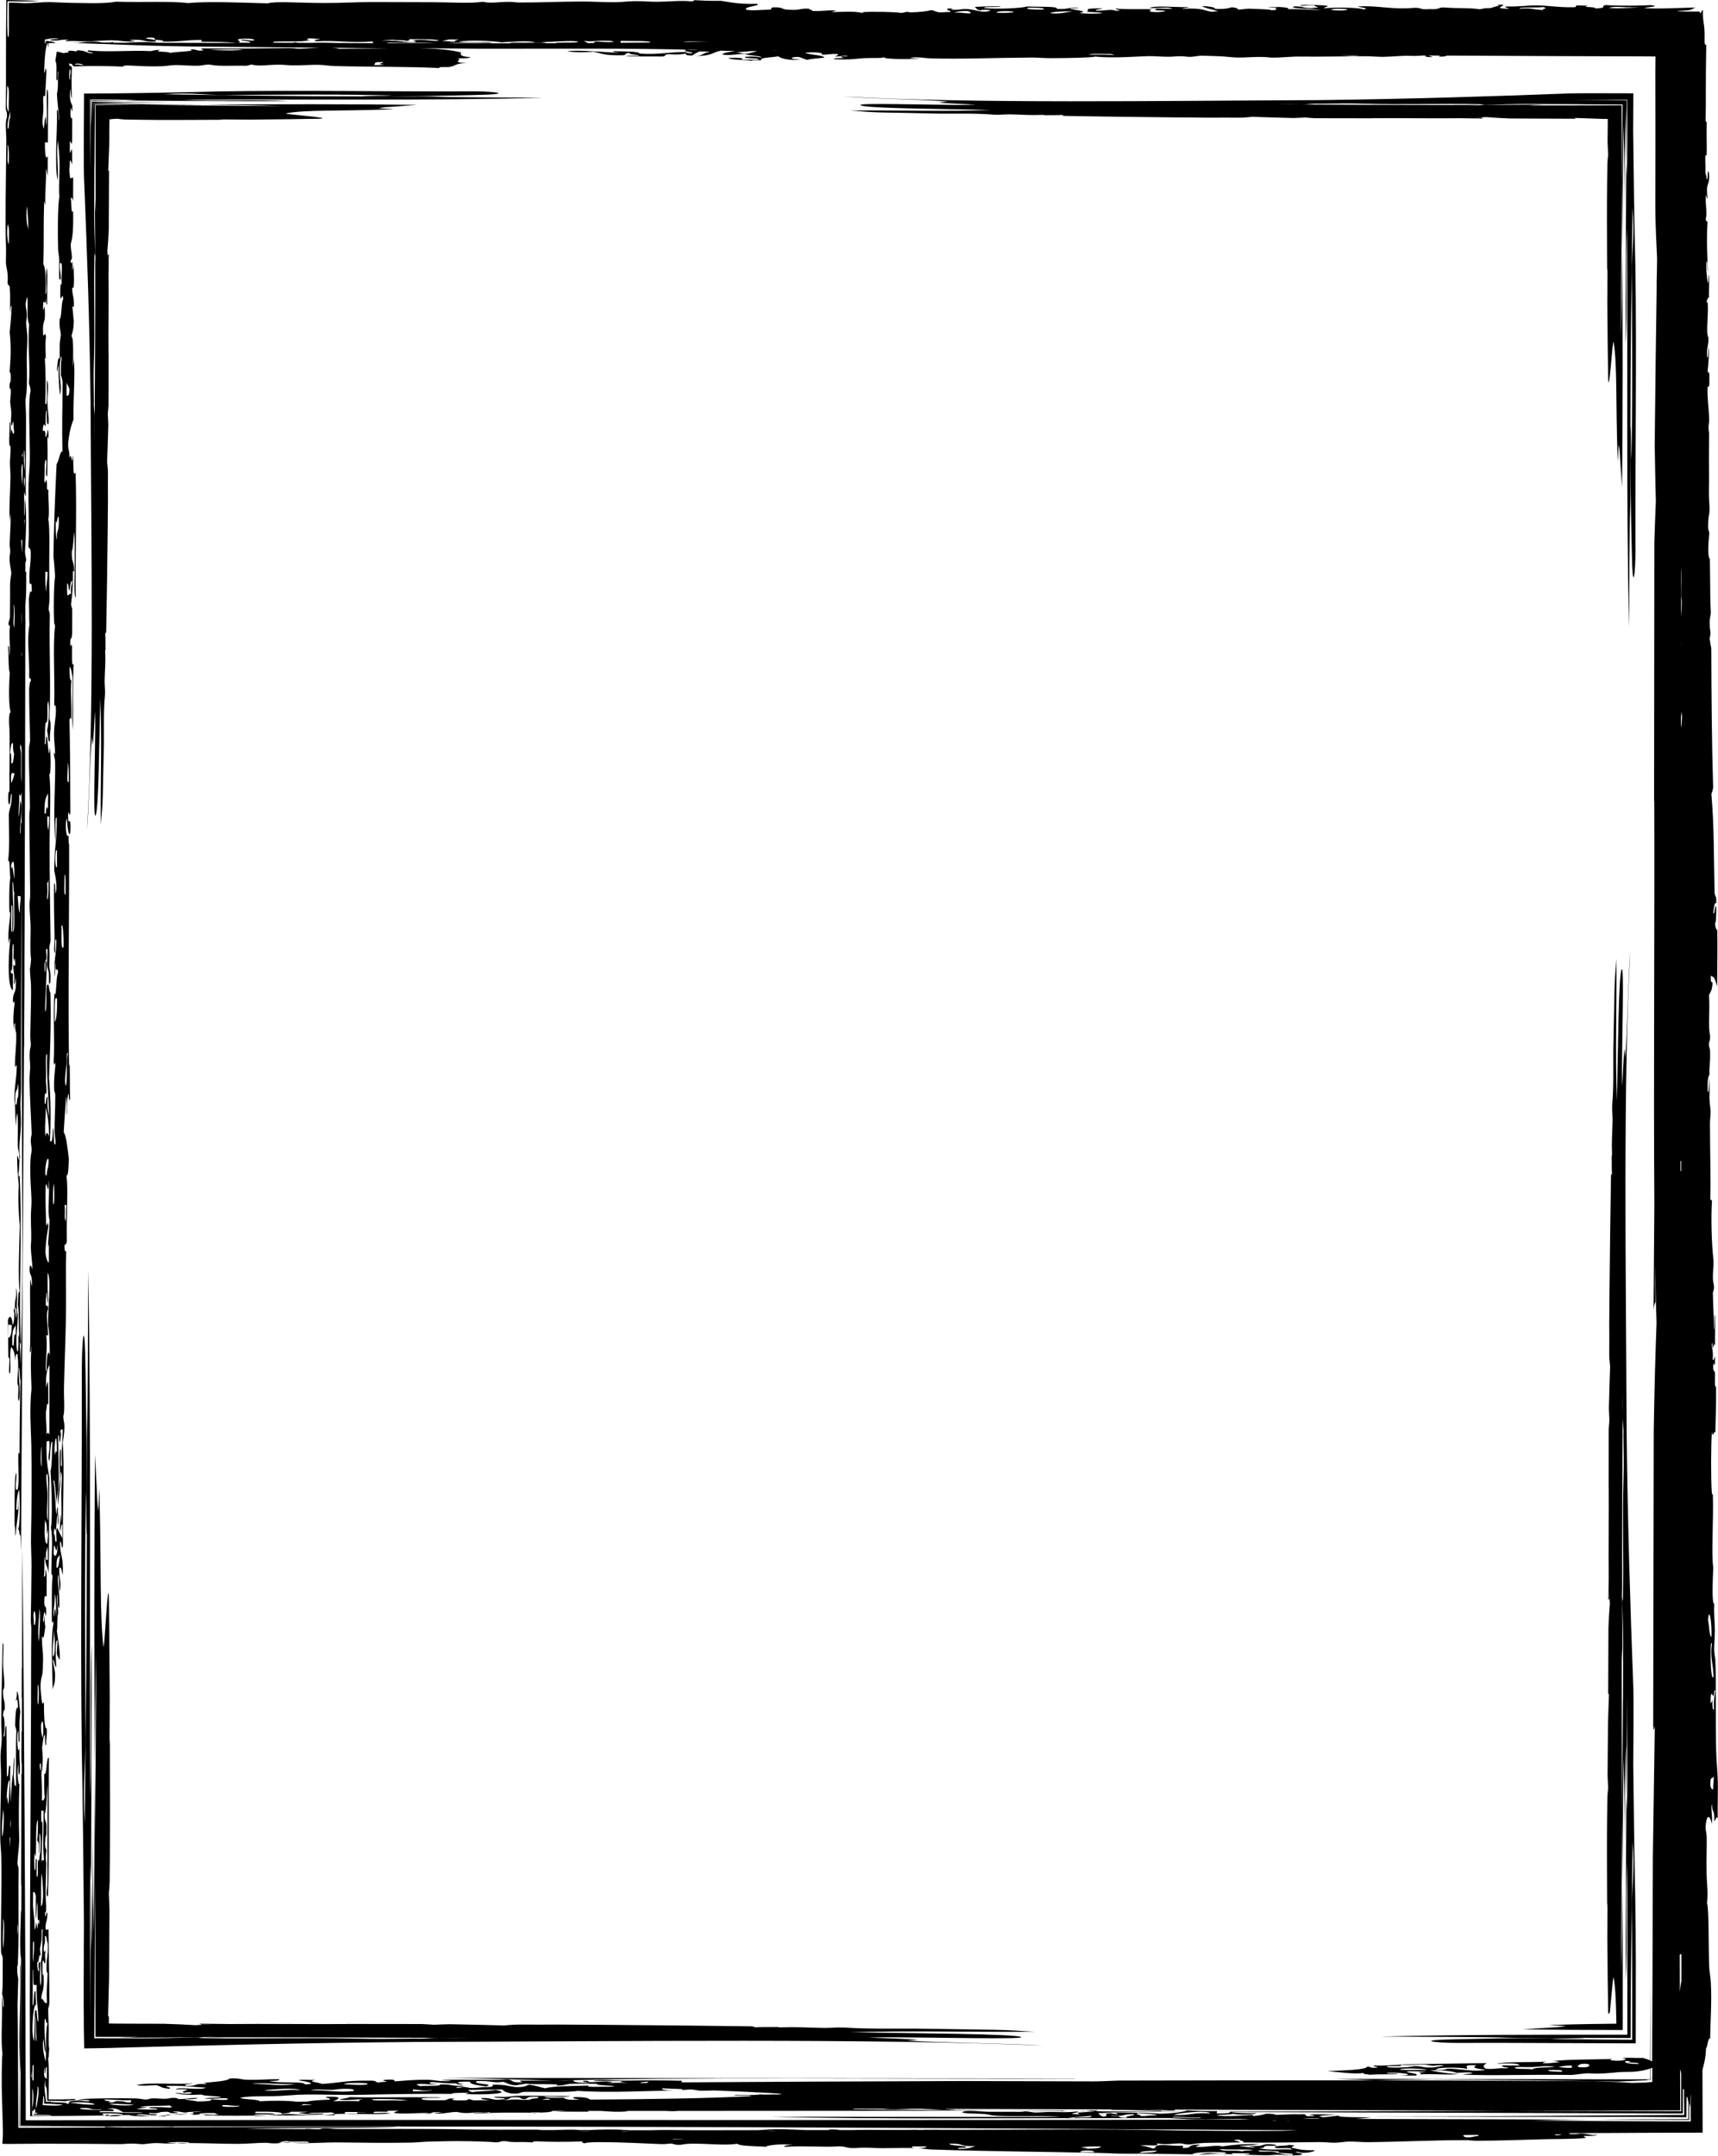
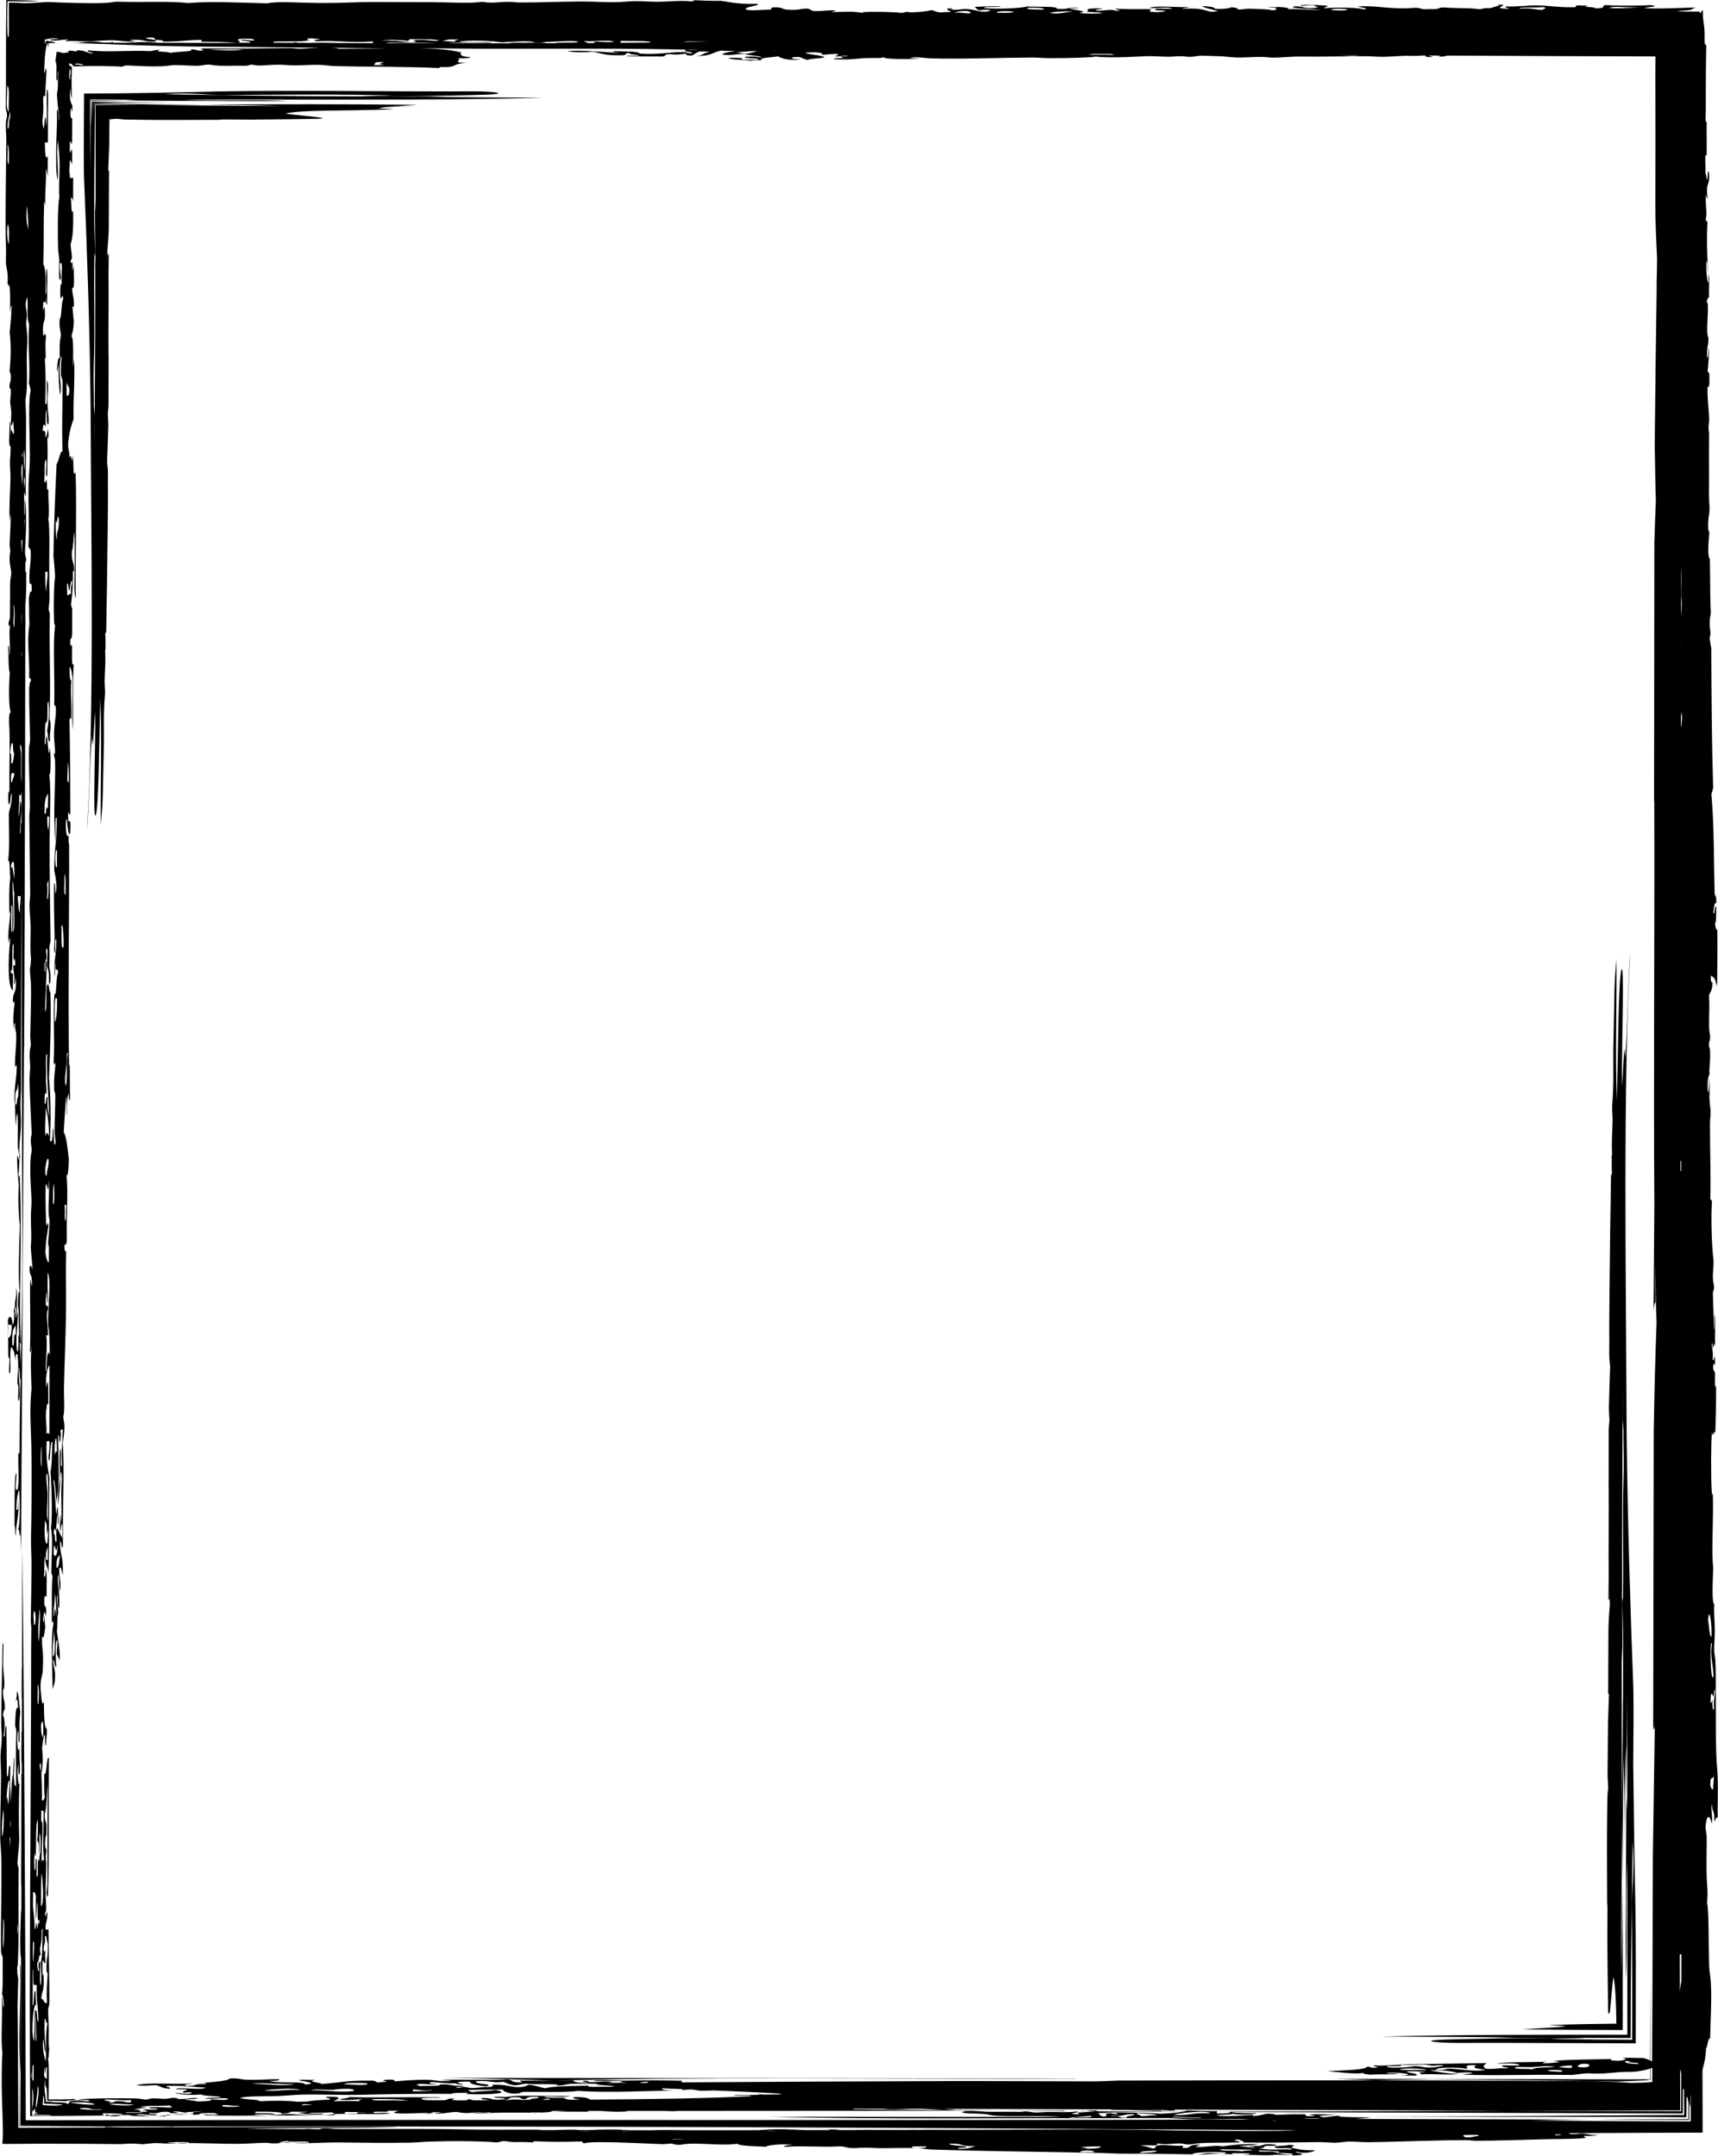
<svg xmlns="http://www.w3.org/2000/svg" height="2442.2" preserveAspectRatio="xMidYMid meet" version="1.0" viewBox="526.3 278.3 1946.1 2442.2" width="1946.1" zoomAndPan="magnify">
  <g id="change1_1">
-     <path d="M2472.2,2297.7c-0.1-11.9-1.4-21-1.8-33.9c-0.7-20-0.3-43.3-0.5-56.2c-0.2-15.4,0.3-33.7-0.5-48.7 c-0.1-2.6-1.2-7.2-1.3-11.4c-0.1-5.8,0.7-15.2,0.7-22.4c0-10.6-1.3-19.9-0.6-30c-3-0.7-1.8-25.2-1.2-41.3 c-2.3-16.9,0.4-51.3-0.4-82.4c-0.7-0.6-1.1-0.6-1.3-3.9c-1-15.6-0.9-53,0.2-67.4c1.3,8.3,1.9-1.7,3.9,0.4 c0.3-17.1,1.1-31.6,0.8-52.3c-2.1,4.7-0.9-12-1.3-15.1c-0.4-3-2.2-0.7-1.9-7.7c1-8.6,2,7.5,2-7.3c-0.1-9.7-1.1,5-2.6-0.3 c1.1-11.6-2.4-15.5-0.6-18.8c1.2,14.9,1.6-4.8,3.2,4.1c-0.2-9,0.7-42.7-0.5-33.8c-0.1,5.6,0.2,13.8-0.7,14.9 c0.3-10.9-0.5-15.7-0.6-22.5c0-1.3-0.7-16.9-0.6-18.8c0.1-2.3,1.4-2.8,1.3-7.4c0-2.3-1.3-4.4-1.3-11.4c0-6.5,1-10.9,0.7-18.6 c-2.2-17.9-3-49.5-1.7-67.5c-0.8-0.7-1.9,0.5-1.9-3.9c0.7-17-0.4-53.3-0.4-82.4c0-7,0.8-8.3,0.7-14.9c-0.1-3.7-0.9-5.9-1.3-15.1 c0-1.2,0.3-8.8,0-15c-1.1-23.3,0.2,16.1-2,7.3c-0.5-13,0.7-16.4,2-18.5c-0.3-11.8,1.2-13.1,0.7-26.1c0-4.9-1.1-3.5-1.3-7.6 c0.1-5.9,1.7-2.8,1.3-11.1c-2.5-10.4,0.1-26.6-1.2-45c1.4-4.3,3.6-4.2,4-14.6c-1-0.5-2.3,0.3-1.9-7.7c3.7,2.1,4.2,1.5,7.1,12 c0.1-28.7,0.6-37.7,0.2-63.6c-1.2-0.6-2.2-2.7-2.6-7.8c1.4-0.4,1.4-9.3,1.4-18.6c-2-3-1.3,10.1-3.3,7.1c0.6-6.5,1.3-12.9,3.3-10.9 c0.6-12-2.1-5.3-1.9-15.2c-0.9-36-0.4-72.8-3.6-108.9c0.8-1.7,1.5-3.8,2-7.3c-1.5-48.3-1.9-102.1-2.1-157.4 c-0.7-3.7-1.3-7.5-1.9-11.4c2.2-8.3,0-6.8,0.1-18.7c0-5.4,1.2-6.1,1.3-11.1c0,1.1-0.6-10.7-0.6-15c-0.1-21.8-0.4-30.2-0.5-45 c-3.7-4-0.6-28.6-0.6-30c0,0-0.1-0.2-0.2-0.5c-0.1-0.3-0.3-0.7-0.4-1.2c-0.3-0.9-0.6-1.9-0.7-2.2c-0.4-5.6,0.3-13.2,0.7-14.9 c1.8-7.8,0-16.5,0.1-26.2c0.1-7.1,0.2-19.3,0.1-26.2c-0.2-15.7,0.1-32,0.1-41.2c0-1.2-0.7-2.7-0.6-7.6c0.1-3,0.7-5.2,0.7-7.4 c-0.3-14.1-2.4-25.2-1.8-37.6c1-0.3,2.3,0.7,2-7.3c0.4-16-1.7-5-1.9-11.4c0.6-4.5,2.2-22.3,0.7-26.1c-0.1,5.9,0,13-1.3,11.1 c-0.7-14,1.7-10.5,1.4-22.3c-3.4-5.2,1.1-32.1-1.2-41.3c0,2.1-0.5,4.2-0.7-0.1c0.9-1.1,1.3-5.2,2.6-3.5c-0.4-7.8,0.9-24.5-0.6-26.3 c0.6,26.1-4.1-10.6-1.9-15.2c1.1,0.2,0.3,10.4,1.3,11.4c-0.8-20.1-1.6-34-0.5-56.2c-0.8-0.7-1.9,0.4-1.9-4 c1.9-5.2-0.8-14.7,0.1-26.2c0.8,0.3,0.9,4.9,1.9,3.9c-2.5-20.9,3.2-12.8,1.4-29.8c-2.1-4.8-0.5,12.1-2.6,7.2c0-5-1.1-3.5-1.3-7.6 c0.4-3.9-0.5-15.6,0.1-18.7c0.1-0.6,1.3,0.8,1.3,0.1c0.4-10.2-0.2-21.7,0.1-37.4c-0.5-0.9-1.3-0.2-1.3-3.9c0.4-10.2,0.3-21,0.3-32.2 c0-7.5,0.1-15.1,0.1-22.9c0.1-9.4,0.2-19,0.4-28.8c-0.8-0.7-1.9,1.6-1.9-5.2c0.4-21.5-2-16.2-1.9-33.8c-0.5-1-1.3,0.8-2,2 c-0.7,1.3-1.4,2-1.7-0.8c-1,0.1-2.2,0.1-3.8,0.1c-8.1-0.1-20.5,0.2-21.4-0.7c10.6-0.5,14.1-0.9,15.7-1.5c1.6-0.6,1.4-1.3,5-2.4 c-11.4,0.3-23.7,0.7-34.4,1c-10.6,0.2-19.3,0.2-23.9-0.5c2.8-0.6,7.6-1,10.2-1.5c2.7-0.5,3.2-1-3-1.7c-4.6,0.2-9.9,0.4-15.5,0.5 c-2.8,0-5.7,0.1-8.6,0.1c-2.1,0-4.3,0-6.4,0c-7.5,0-14.9-0.3-20.5-0.7c-6.7,1.7,3.6,3.1-11.6,3.9c1-1.7-8.7-1.4-11-2 c-1.9-0.5,8.1-1.5-3.6-1.3c-13.2-1.1-2.5,2.2-11.4,1.9c-17.5,0.2-27-2-40.9-2.1c-10.4,0-19.3,1.6-33.8,1.2c-5.3,1.5,9.4,2.5-0.3,2.6 c-14.1-0.6-2.5-2.6-3.3-4.6c-7-0.1-8,0.5-3.9,1.3c-6.4,0.4-6.3,2-11.5,2.6c-7.3-0.2-7.5,0.9-11.4,1.3c-11.6-1.9-23.1-0.7-41-2.1 c-7.2,0.2-3.2,2.5-15.2,1.9c-14.2,0.9-7-1.8-18.6-1.4c-25.1,2.3-42.7-3.3-63.5-1.5c4.2,1.1,14.5,2.1,7.1,3.3 c-5.1-2.3-30.2-2.5-44.8-1.4c-0.7-1.2,4.4-1.4,4-2.6c-6.8-1.3-36.5-1.8-29.9-0.1c5.1-0.2,7.2-0.9,15-0.6c-1,1.2,4.1,1.5,3.5,2.6 c-3.8,0-4.5,0.5-7.5,0.6c-10,0-7.9-2.1-18.5-2c-10.2,2.5,20.7,2.7,29.5,4c-15,0.2-20.6-1.2-37.3-0.8c5-2.4-18.3-3.3-22.3-2 c3.8,0,7.5,0,11.2,0c-9.2,1.3,6,2.8-7.8,3.2c0.2-0.9-9-1.1-14.8-1.4c-17.9-0.9-10.5,0.2-22.5,0.6c-0.4-1.2-2.2-2.2-7.2-2.6 c-3.5,1.1-7.2,2.2-18.9,1.9c0.2-2-6.4-2.8-14.6-3.3c2.3,2.6,12.7,3.9,18.1,5.9c-3.8,0-4.5,0.5-7.6,0.6c-9.6-1.4-8.8-4.5-33.3-3.4 c1-0.9,6.3-1.1,7.7-1.9c-19.5,0.4-38.5-2.2-45,1.2c11.1,0.2,23-1.8,26.1,0.7c-7.1,0.3-22.5-1-18.8,1.2c0,1.1,10.3,0.4,11.1,1.3 c-1.6,0.8-5,1.3-11.4,1.3c-14-0.6,0-2.3-7.1-3.3c-12.7-0.2-30.4,0.4-37.3-0.8c-3.7,1.2,11,2.2-0.3,2.6c-6-2.2-9.8-0.1-22.4-0.1 c-3.9-1.7,17.8-2.5,0.3-2.6c-17.2,0.1-5.5,2.9-11.6,3.9c6.6,0.4,15.5,0.4,18.6,1.4c-5.1,0.9-21.3,0.9-26.2-0.1 c13-2.5-9.3-3.2-10.7-5.3c5.2,0.1,14.3-0.1,7.6-0.6c-11.8-0.4-8.7,2-22.6,1.2c2.3-3.2-21.2-2-33.4-2.7c-6.4,2-35,3.4-48.8,1.8 c-1.6-2.1,17.2-0.4,18.9-1.9c-12.8-0.3-21,0.2-30,0.6c3.3,1.2,1,3.3,7.1,3.9c0.1-0.9,10.5-0.8,11.2,0c-7.7,4-16.8-0.9-26-1.4 c-8.9-0.4-8.4,1.3-18.8,0.6c0.9-0.8,6-1.3-3.6-1.3c-2.9,2,3.6,2.4,3.3,3.9c-5.2,0-8.2,0.3-11.3,0.6c-6.3-0.4-5.9-2-10.9-2.6 c-5.1,1.3-12.5,2.2-22.7,2.5c-8.5-1.3-4.2,0.1-11.3,0.6c-9.2-1.3-33.9-1.6-44.8-0.8c1.8-0.1,4.4,0.6-0.1,0.7 c-7.8-1.9-19.8-1.1-33.6-0.8c0.3-0.8,4.9-0.9,4-1.9c-11.8-0.4-13.3,1.1-26.3,0.6c1-1.2-4.1-1.5-3.5-2.6c-11.8-0.4-8.7,2-22.6,1.2 c-10.6-0.2-4.4-3.1-18.4-2.7c-4.9,1.6,1.7,2-4,2.6c-6.7,0-22,1.7-26.2-0.1c-3.7-3.4,19.2-4.5,11.9-6.5c-23.1,0.5-29.4-1.9-40.8-3.4 c-12.9,0.2-20.9-0.3-29.9-0.7c-0.9,0.5-0.2,1.3-3.9,1.3c-12.1-1.2-24.9,0.4-37.5,0.5c-8.9,0.1-17.7-0.9-26.1-0.7 c-7.9,0.1-14.8,1.2-22.6,1.2c-12.1,0.1-24.1-0.8-37.3-0.8c-24.7,0.1-50.5,1.3-71.2,1.1c-4.9,0-5-0.7-11.2-0.7 c-12.1,0-20.3,2-29.9-0.1c-14.8,2.2-36,0.5-56.2,0.5c-19.7-0.1-43.6-0.1-67.4-0.2c-17-0.1-36.2,1.2-56.3,1.1 c-26.3,0-55.1-2.3-63.6,0.4c-26.9-0.7-68.1-2.6-89.8-0.3c-21.9-2.5-49-0.6-82.2-1.6c-5.8,1.2-14.9,1.7-25.1,1.7 c-3.2,0-6.4-0.1-9.7-0.1c-4.3-0.1-8.6-0.2-13-0.2c-8.7-0.2-17.4-0.5-25.8-0.9c-9.9-0.3-15.7,1.1-30.2,1.2c0.9,0-10-0.6-17.5-0.7 c0,0.5,0,0.9,0,1.4c0,15.1,0.9,46.1-1.4,35.9c-0.7-13.3-0.4-26.4-0.1-38.8c13,0.3,25.3,0.5,36.3-0.4c-12.3-0.5-24.8-0.8-37.6-1 c-0.3,19.9-0.4,41.2-0.4,64.4c0,10.8,0,22,0,33.7c-0.1,7.4-0.1,15.2-0.2,23.5c0,5.9,1.7,3.1,1.3,11.3c-2.4,5-0.7,18-0.7,26.1 c-0.4,41.2-1.5,93-0.4,119.7c0.3,6.3-0.2,15.2-0.1,18.7c0.3,6.4,2.9,11,1.9,22.6c0.4,5.2,2.5,0.8,2.6,7.8 c0.8,12.7-0.4,19.7,0.6,26.3c0.1-4.6,0.2-8.8,1.3-7.4c-0.2,12.8-1.3,20.3-2.1,29.7c1.8,17,1.2,28.9-0.1,44.9 c0.8,0.5,1.5,1.3,1.3,7.6c-0.1,5.9-1.7,2.7-1.3,11.1c2.7-1.8,0.6,13.3,0.6,15c0,0.7,1.2,10,1.3,11.4c0.2,6.8-1.1,12,0,15 c1.2,3.7,2.2-11,2.6,0.3c0,3.7,0.5,4.5,0.6,7.5c-1.5,8.6-2.9-11.5-3.9,3.4c0.2-8.5-0.1-14.1-1.3-15.1c0.5,7.1-0.8,19.4-0.1,26.2 c0.3,3.1,1.2-1.3,1.3,3.9c0.1,6.7-0.7,12.8-0.7,14.9c-0.1,6.7,0.7,12.9,0.6,18.8c-0.3,16-1.8,33.8-0.9,50.5c0-3.9,0.7-10.6,0.8-9.4 c0.9,9.5-0.5,19-0.8,33.6c-0.1,3.8,0.6,4.5,0.6,7.6c0,4.6-1,5.3-0.7,11.2c0.3,5.7,1.9,10.9,1.9,15.2c0,0-0.1,0.4-0.2,1.1 c-0.1,0.7-0.3,1.6-0.4,2.7c-0.3,2.2-0.7,4.9-0.7,7.2c-0.2,6.1,0.1,12.6-0.1,18.7c0,2.3-0.1,18.7-0.1,18.7c-0.2,5.2-3.1,7.1-0.7,11.2 c0-2.1,0.5-4.2,0.7,0.1c-1.6,10.1,1.2,24.1-0.8,33.6c0-5.9,0.1-13-1.3-11.4c0.7,9.6,0.2,26,1.9,30.1c-1.2,18.2-1.2,39.4,1.2,45 c-1.4-0.8-2.1,2.9-2,11c1.4,19.4,0.1,53.2,0.4,78.6c-1.2-0.6-1.5,3.6-1.3,11.1c2.5,13.6,2.6-16.3,3.9-7.1c0,13.9-2.5,13.1-3.3,22.1 c0.2,20.8,1.1,37.7-0.8,52.3c2.4-2.4,1.6,13.3,2.5,19c-1.4,7.7-1.5,32.3-0.8,41.1c-0.1-1.6,0.7-4.5,0.7,0.1 c-0.4,9.2-3.4,22.7-1.4,33.5c0.2-4.1,1.1-8.9,1.3-3.6c-2.5,23.2-2.6,54.2,3.1,56.5c0-6.2,0-12.5,0.1-18.7c-1-0.7-2.4,1.1-2.6-4 c3.4,5.1,0.9-25.2,2.7-29.7c1.8-1.5-0.6,20.3,1.2,18.9c-0.1-6.3,1.5,0.4,1.3,3.9c-0.2,4-2.1,0.9-2-0.2c-0.9,8.6,1.8,9.9,0.6,22.5 c1.3,1.3,1.3-4.9,2-7.3c1,21-2.8,13.6-3.3,25.9c0.9,8.4,1.6-4.5,1.9,4c-1.1,8.4-2,17.6-0.7,29.8c0.1-4.5,0.2-8.8,1.3-7.3 c-0.2,7.3,0.9,7.5,1.3,11.4c0.3,17.3-1.5,21.4-1.4,37.3c1.1,1.6,1.7-5.4,2,0.2c-0.4,15.6-2.6,20.3-2.7,37.1 c1.3,6.1,0.7,22.9,1.9,30.1c0.1-7,0.5-12.5,1.4-14.8c1.1,7.2,0.4,24.7,0.5,37.5c0.5,6,2.1,5.8,1.9,15.2c-1.2,0.7-1.4-4.4-2.6-4 c0,14.7,1.1,23.5,1.9,33.9c-1,10.9-0.3,30.8,1.2,45c-0.8,27.6-2.1,59-0.2,74.8c-1.7-1.3-1.7,7.6-2,14.8c1.8,11.6,0.3,22.1,1.8,37.6 c-2.5-15.1,0.1,19.9-2.7,14.7c-2.2-13.1,0.8-28.3,0.8-41.1c-2.7-6,0.7-23.5-1.9-30.1c0.7,14-1.7,10.5-1.4,22.3 c1.4-0.5,2.1,3.3,1.9,11.4c-1.2,0.1-2.1-19.4-3.2-7.8c1.4,1.3,0.1,17.7-1.4,14.8c-0.4-9.5-4-10.5-5.2-4.3 c0.4,16.3,0.1,30.3,0.5,41.2c0.1,1.8,1.2,0,1.3,3.9c0.1,3-1.5,16.9,0.6,15c1.4-7.8-1.1-24,1.4-29.8c0.9,1,3.8,3.4,4.5,15.4 c0.2-6.5,1.2-8.4,2.6-7.2c0,3.8,0.5,4.5,0.6,7.6c0.5,13-1,14.3-0.7,26.1c2.7,3.2-1,18.5,1.9,18.9c1.8-9-0.6-25.7-0.5-37.5 c1.5,0.5,1,11.6,2.1,14.6c0,1.6-0.1,3.2-0.1,4.8c0-0.2-0.1-0.3-0.1-0.5c0,0.7,0,1.5,0,2.2c-0.5,24.5-0.9,50.1-0.9,77.7 c-0.2-2-0.5-2.9-1.4-1.6c-0.5,19.4,1.4,30.6-0.8,41.1c-0.7-0.1-1.3-0.2-2-0.2c-0.5-10.6,0.9-9.6,0.7-18.7c-2,0.8-1.9,16.6-2.1,29.7 c0,8.2-0.1,20.2-0.1,29.9c1.1,0.2,0.3,10.4,1.3,11.4c0.4-14.4,4.5-26.5,2.7-40.9c0.4,9.7-0.3,13.4-2,11c0.3-12,1.5-19.2,3.3-22.1 c0.9,13.3,1.2,41.6-1.4,44.8c1.8-1.5,1.7,10.3,2.8,6.1c0.2,6.1,0.4,12.3,0.6,18.5c1.2-188.5,2.4-379.9,3.4-572.5 c0,0.7,0.1,1.4,0.2,2.1c-0.2-27.2,0.5-72.6,0.3-97.3c0-0.7,0-1.3,0-1.9c0.1-14.5,0.1-29,0.2-43.5c0-3.8,0.1-7.5,0-10.5 c0.4-106.9,0.7-214.1,0.8-321.2c0.2-4.6,0.3-8.9,0-12c0-4.8,0-9.6,0-14.4c1-8.9,1.2-22.5,1-38c-0.5-0.6-0.8-0.2-1,0.9 c0-3.4,0-6.9,0-10.3c0.1-0.5,0.3-1.1,0.4-1.9c1.9-3.1-1.5-5.8-0.6-15c1.1-18.9,1.9-44.9-0.5-56.2c-0.4,5.2,0.6,18.4-0.6,18.7 c0-4.3-0.1-8.8-0.1-13.4c0.1-3.9,0-8.5,0-12.8c0.8,0.3,0.9,4.9,1.9,3.9c-0.2-20.7,0-39.2,0.2-52.4c0.2-15.6-0.1-17.5,0.1-29.9 c0.2-9.8-0.7-22.2-0.6-26.3c0-0.9,1.1-6.4,1.3-11.1c0.8-16.2,0-28.5,0.1-37.4c0.1-8.8,0.8-14.2,0.7-22.4c-0.1-4.9-1-9.6-1.3-15.1 c-0.2-4.1,0.8-5.5,0.7-11.2c-0.1-4.5-1.4-7.4-1.3-11.3c0-1.4,1.3-8.7,2-7.3c0.6,15.4-0.9,23.9,1.9,30.1c-1.8,27.9,1.5,42.7-0.2,67.4 c0.8,1.9,1.5,4.1,1.9,7.7c-3.2,13.8-0.6,55.5-0.9,78.5c-0.1,9-1.2,18.2-1.4,26.1c-0.6,26.4,1,52.5-0.2,71.1c0.4,5.2,2.5,0.8,2.6,7.7 c0.3,15.6-2,16.3-1.4,33.5c1.1,6.6,2.6-5.2,2.6,11.5c-2.1-3.4-2.5,3-3.3,7.2c0.5,16.4,0.1,16.6,0.6,30c-3,17.9,0.2,35.6-0.2,59.9 c0.8,0.7,1.9-0.5,1.9,3.9c-1.3-1.2-1.3,4.9-2,7.3c-0.1,22.7,0.8,39.8,1.1,60c-0.5,5.6-1.2,3.1-1.3,11.1c-0.3,15.8,0.9,38.3,1.1,63.7 c0,4.8-0.7,5.1-0.7,11.2c0.3,27.6,0.7,61,1,86.2c0.1,7.1-0.8,8.2-0.7,14.9c0.1,8.5,1.3,18.3,1.2,26.3c-0.1,11-0.7,26,0.5,33.8 c-0.3,4.4-0.7,8.4-1.3,11.1c0.1,7.9,1.1,12.3,1.2,18.8c0.4,14.9-0.6,39.9-0.8,56.1c-0.1,4.4,0.7,9.4,0.6,11.3 c-0.1,3.5-1.2,3.4-1.3,11.1c-0.1,7.1,0.7,8.3,0.6,15c0,1.7-0.8,7.9-0.7,14.9c0.2,17.1,2,47.4,2.4,60.1c-2.3,8.7,0.1,12.2-0.1,18.7 c0,1.5-1.1,5.7-1.3,11.1c-0.8,20.3,1.1,35.7,1.2,45c0.1,6-0.7,11.9-0.7,18.6c0,14.4,1,21.9-0.1,33.7c0.3,10.3,1.6,15.8,1.9,26.4 c-0.4-2.2-3.1-9.1-3.3-0.4c0.3,9.2,3.3,3.8,2.6,19c-0.9-1-1.1-6.3-1.9-7.7c-0.5,33.6,0.8,54.6-0.3,82.3c1.3,1.2,1.3-4.9,2-7.3 c-1.5,14.8-0.9,29.3-0.2,48.7c-2.5,24-0.6,46.2-0.2,63.6c0.6,29.8,0.2,83.2-0.3,101c-0.4,13.3,0.6,25,0.5,37.5 c-0.1,22.6-0.6,47-0.8,59.8c-0.1,4.7,0.7,5.2,0.6,11.3c-0.4,29.3-0.2,53.1-0.3,82.3c-0.4,74.6-0.7,150.3-1.1,226.7 c-0.1,38.2-0.2,76.5-0.3,115c0,19.2,0,38.4,0.1,57.7c0.1,23.1,0.2,46.2,0.3,69.2c15-0.1,30-0.2,45-0.3c13.6-0.1,27.3-0.3,40.9-0.4 c0.1-0.4-0.3-0.7-0.9-1c1.5,0,2.9,0,4.4,0c-0.7,0.4-0.6,1,0.2,1.7c13.9,0.7,10.8-1.6,22.6-1.2c4.9,2,25.7,1.2,41,1.4 c0.7-0.8-0.5-1.9,3.9-1.9c18.2,1.3,34.5-4.2,26.2,0.1c4.7,0.6,11.4-1.2,15-0.6c0.6,0.1-0.7,1.3-0.1,1.3c19,0.7,50.3,0.4,78.6,0.2 c16.9-0.1,39.7-0.2,56.2-0.5c5.6-0.1,10.3-1.1,15.1-1.3c21.3-0.6,42.2,1.2,59.9-0.5c-4.6-1.7-18.4,0.5-18.6-0.7 c-3.6-2,8.4-1.1,15.1-1.3c-0.2-0.5,0.6-0.9,2.3-1.1c3.7,0,7.4,0,11.1,0c-3,0.6-5,1.4-6,2.4c8.8,1.7,25,0.1,37.4,0.1 c6.6,0,8.9,0.9,14.9,0.7c7.2-0.3,12.4-1.8,18.9-1.9c0.4,0,5.4,1.4,11.1,1.3c9.7,0,10.8-2,22.5-0.6c-3.5-0.4-15.4,0.1-15,0.6 c11.2,0.6,21.1-0.4,33.7-0.5c22.4-0.3,53.2,1.1,56.3-1.8c-0.3-0.1-0.5-0.1-0.8-0.1c5.7,0,11.3,0,17,0c-5.4,0.3-10.1,0.7-12.5,0.8 c12.4,0,24.9,0.1,37.4,0.1c-0.2-0.4-0.9-0.7-2-0.9c5.2,0,10.3,0,15.5,0c10.9,0.8,19,1.5,31.5,0.4c-1.4-0.1-2.7-0.2-3.7-0.4 c14.9,0,29.8,0,44.7,0c5.9,0.3,10.9,0.5,15.1,0c145.7,0,291.5-0.2,437.2-0.5c-1.1,0.3-2.1,0.6-3,1c10.7-0.6,15.7-0.6,26.2,0.1 c0.3-0.8,5.7-0.7,7.4-1.2c2.5,0,5.1,0,7.6,0c-2.2,1.8-14.4,1.8-22.6,2.5c-1.6,1.1,5.4,1.7-0.2,2c-14.9-0.9,1.2-1.3,0.3-3.3 c-12.9,1.3-16.8,0.7-30,0.6c-5.5-0.1-14.3,0.7-18.8,0.6c-1,0-8.3-1.2-11.1-1.3c0,0-3.5,0.8-7.6,0.6c-8.5-0.3-22.1,0-33.7-0.1 c-8.3-0.1-26.9-2.5-30,0.6c3.3,1.7,16.7,1.1,26,2c6.6,0.7,5.8,1.6,14.8,2c23.2,1,53.3-0.5,71.3,1.2c-109.5-0.1-218.6-0.2-327.5-0.2 c114.8,3,271.8,1.5,420.1,1.5c1.4,0,2.8,0,4.2,0c0.1,0,0.2,0,0.4,0c8.6,0,17.1,0,25.6,0c10.2,0.6,19.9,1.3,30,1.5 c16.9,0.3,32-0.6,48.7-0.5c4.1,0,8.3,0.3,12.4,0.6c-211.7,0.7-429.5,0.7-649.1,0.6c-120.1,0-240.8-0.1-361.2-0.1 c-125.9,0.1-251.6,0.3-376.3,0.4c-0.2-59.3-0.3-118.5-0.5-177.3c-0.3-53.4-0.5-106.5-0.8-159.2c-0.6-105.5-1.4-209.8-2.6-312.2 c-0.1,45.7-0.2,91.3-0.3,137c-0.1-0.2-0.2-0.3-0.3-0.2l-0.1,33.7c0.1,0.1,0.2,0.1,0.3,0c0,12.9-0.1,25.8-0.1,38.7 c-0.1-0.5-0.2-0.9-0.4-1.3c0.3,11.6-0.7,30.5,0.3,38.2c0,3.4,0,6.8,0,10.2c-0.1,0-0.3,0-0.4,0.2c-0.1,30.1-0.2,73.6-0.3,101 c0,8.1-0.3,29.5,0.3,24.9c0,10.8-0.1,21.7-0.1,32.5c-0.1-2-0.2-3.7-0.4-5c0,11.9-1.8,38.2-0.2,56.1c0.1-1.4,0.2-3.2,0.3-5.2 c-0.3,64.5-0.6,129-0.8,193.9c19.4,0.1,38.8,0.2,58.2,0.3c12,0.1,24,0.2,36,0.3c-11.3,0-23-0.1-35-0.1c-19.5,0-39.4,0-59.7,0.1 c-0.1-19.8-0.1-39.8-0.2-60c0-6.8-0.1-13.6-0.1-20.4c0,0.6,0,1.1,0.1,1.7c0.1,3,0.2,6,0.3,9.1c0.1,3.1,0.3,6.1,0.5,9.2 c0.1-18.4,0.1-45.7,0.2-68.7c0-15.7,0.6-59.9-0.5-52.5c0.5,24.8-0.2,44.9-0.6,63.3c-0.2,9.2-0.3,18-0.3,26.6c0,2.8,0.1,5.6,0.2,8.4 c0,28.4,0,56.5,0,83.7c143.5,0,281.8-0.1,432.1-0.1c-0.4,0.1-1.2,0.1-1.9,0.2c341.1-0.1,683.2,2.1,1017.3,4.2 c-6.2,0.3-12.4,0.6-19.2,0.7c-35.5,0.4-83.4-0.2-115.7-0.4c-32.6-0.8-64.3-1.4-97.3-1.3c-51.7,0.2-103.5,0.4-155.2,0.5 c-12.2-0.1-24.4-0.1-35.9-0.1c-0.1,0.1-0.2,0.1-0.2,0.2c-2.9,0-5.7,0-8.6,0c0.4-0.1,0.8-0.1,1.3-0.2c-23,0.7-51.7-0.3-73.6,0.4 c-4.6,0-9.2,0-13.8,0c-2.2-0.6-7-0.8-13.6-0.7c1.2,0.2,2,0.5,2.5,0.7c-9.2,0-18.4,0-27.6,0c-8.1-0.3-15.9-0.7-23.5-0.9 c-15.2-0.3-22.1,0.5-30.7,1c-19.7,0-39.4,0-59,0.1c-0.1,0-0.1,0-0.2,0c-0.7,0-1.4,0-2.1,0c-4,0-8,0-12,0c-16.8-0.1-35.7-0.6-48.3,0 c-8.4,0-16.8,0-25.2,0c-0.4-0.1-0.9-0.1-1.3-0.2c3.6,0,7.2,0,10.8,0c-3.6,0-7.2,0-10.8,0c-0.4-0.1-0.7-0.1-1-0.2 c0.2,0.1,0.4,0.1,0.5,0.2c-1.6,0-3.1,0-4.7,0c0.6-0.1,0.8-0.2,0.4-0.2c-5.5-0.7-26.7-0.6-38,0.2c-3.8,0-7.5,0-11.3,0 c-7.3-1-18.9-0.3-29.9,0c-4.1,0-8.3,0-12.4,0c-3-0.2-4.9-0.6-9.5-0.5c-24.9,0.1-57.2,0.1-74.8-0.2c-57.1-1.1-99.1-0.3-145.9-0.5 c-8,0-17.4-1.8-21.9,0.3c-2.5,0-5,0-7.5-0.1c-2.1-0.2-4.6-0.3-8.1-0.3c-0.3,0.1-0.6,0.2-0.9,0.3c-15.5-0.1-31.2-0.2-47.1-0.3 c-0.2,0-0.4,0-0.6-0.1c-0.5,0-1,0-1.3,0.1c-6.1,0-12.3-0.1-18.5-0.1c47.5-1.6,149.5-0.3,174.3-2.4c-68,0.1-136,0.2-203.9,0.3 c-17.3,0.1-34.7,0.1-52,0.2c0.2-0.1,0.4-0.2,0.5-0.3c-5.1,0.1-11.1,0.2-17.5,0.3c-12.5,0.1-25.1,0.1-37.6,0.2 c-8-0.1-16-0.3-23.4-0.7c0.3,0.3,0.8,0.6,1.6,0.8c-33.1,0.1-66.2,0.3-99.2,0.4c-0.1-27.6-0.3-55.1-0.4-82.7 c-0.2-19.2-0.3-38.3-0.5-57.4c0.2-9.1,0.5-18.5,0.8-28.5c-0.3-1.7-0.7-4-1.1-6.7c0-2.6-0.1-5.2-0.1-7.8c0.2,0,0.4-0.1,0.6-0.5 c1.6-28.5,0.5-73.5,1-108.4c0-4.9-1.1-3.5-1.3-7.6c0.4-10.2,1.7-15.4,2-26c-0.7-23.1-0.5-44.7,0.2-63.6c-1.7,1.5-3-17.4-1.2-22.6 c0,5.9-0.1,13,1.3,11.3c1.5-8-0.6-15.3,0.1-29.9c-2.1,10.6-3.5-11.6-1.9-18.9c1.6-1.3-0.4,17,1.9,11.4c-0.1-20.2-0.5-19.9,0.8-33.6 c-1.4-6.8-1.5-21.1-3.8-22.9c0.2,7.4-0.9,7.3-1.3,11.1c2.1-3.9,1.8-2.2,2.6,7.8c-2.6-2.5-2.9,8.1-3.3,18.3c0,4.9,1.1,3.5,1.3,7.6 c-0.7,19.5-0.2,39.7-0.2,63.6c-0.9-1.5-1.1-4.3-1.8-0.8c-0.3-5.2-0.6-8.7-0.9-10.8c0.3-10,1.1-19.2,0.2-22.4 c-0.2,4.6-0.8,12.7-1,19.9c-0.9,0.8-1.8,13.3-2.6,31.9c-0.2-12.1-1.3-25.1-0.4-41c-2.8-5.4-1.4,14.3-4,10.8 c-0.3-20.3-0.1-30.9-0.5-56.2c-2.2-3-0.9,15.1-3.3,10.9c2.3-9.4,0.9-24.2-0.6-22.5c0.3-4.7,0.9-7.5,2-7.3c0.4-13.2-2.3-9.4-1.9-22.6 c3.1-1.7,0.3-19.1,0.1-26.2c-0.4-11.8,1.4-28.3-0.6-26.3c-0.6,29.7-1.4,62-1.6,89.7c0,7.2,0.8,12,0.6,18.8 c-0.3,7.6-1.2,11.7-1.4,18.6c-0.1,6.9,0.6,15.4,0.6,22.5c-0.1,23.5-1.2,47.5-0.9,71c0.1,8.1,1.1,13.9,1.2,22.6 c0.7,32.3-0.8,66.8-0.3,104.8c0.1,7.1,2.1,2.8,1.9,11.4c-0.2,12.7,0.4,30.4-0.8,37.4c0.9,3.3,2.1,5.8,1.9,15.2 c-1.5,1-0.7-10.9-1.9-11.4c0.5,27.2-1.5,48.9,0.5,63.7c-0.1,1.3-0.2,2.6-0.3,4c0,0.2,0,1-0.1,1.5l-0.1,1.7c0,1.1-0.1,2.3-0.1,3.4 c-0.1,4.5-0.2,9-0.2,13.3c-0.1,8.6,0,16.8,0.2,24.5c0.4,15.4,1,28.6,1.1,40.4c0.1,6.2-0.4,8.5-0.6,13.7c1.6,0.1,3.7,0.1,6.5,0.1 c22.9-0.3,47.9-0.3,73.8-0.2c6.2,0,12.5,0.1,18.8,0.1c3.7,0,7.4,0.1,11.1,0.1c7.4,0.1,14.8,0.1,22.1,0.2c7.1,0,8.3-0.7,15-0.6 c4.3,0,9.2,0.7,11.2,0.7c4.3-0.1,10.3-1.3,15.1-1.3c6.3,0,12.2,0.8,18.7,0.7c4.6,0,5.6-0.5,11.3-0.6c22.3-0.4,42.4,0.9,63.5,0.8 c9.3,0,21.5-1.1,30.1-1.2c4.6-0.1,5.2,0.7,11.2,0.7c6.6-0.1,8.8-1.1,15.1-1.3c14.8,2.4,37.9-0.1,59.9,0.2 c23.3,0.3,51.2,0.7,78.6,0.2c7.2-0.1,14.8-1,22.6-1.2c5.7-0.1,24.1-0.6,33.7-0.5c15.9,0.1,32.6,0.6,41,1.4c5.9,0,3.1-1.7,11.4-1.3 c8.5,1.9,15.9,0.2,29.8,1.4c0.9-0.5,0.2-1.3,3.9-1.3c15.5,0.8,31.8,0.8,52.4,0.2c0.5,0.8-0.8,1.9,3.6,2c0.3-1.1,13.4-1.3,18.9-1.2 c22.5,0,50.9,1.6,67.1,2.2c5,0.2,8.7-0.7,11.3-0.6c2.3,0.1,4.1,1.9,11.1,1.3c15.8-3.4,45.8,1.8,63.7-1.1c2.1,2.6,19.7,2.7,33.3,3.4 c-3.5-1,16.7-4.2,30.1-1.9c-7.7-0.6-14.4,2.1-7.7,1.9c20.6-1.4,41.3,0.8,59.9-0.5c8.8,0.2,6.7,2.3,18.5,2c13.1-1.1,18,0.1,29.9,0.1 c15.5,0,28.3-0.6,41.2,0.1c5.3,0.3,8.7,1.1,14.8,1.4c61.3,2.1,127.5,2.5,190.5,3.9c10.5,0.2,18.6,0.9,29.9,0.8 c26.1-0.3,59.2,0.7,86,0.9c4.9,0,7.4-0.6,15-0.6c18.9,0,38.8,1.3,56,1.5c6.8,0.1,11.5-0.6,15-0.6c8.8,0,18.3,1.7,26.2,0.1 c6.4-2-13.6-2.7-3.4-3.3c4.8,2.3,18.7,0.4,18.9-1.9c-16,0.3-19.2-1.5-25.9-2.7c-1.7-2.1,9.1-2.6-3.4-3.3c-2.7,1.5-19.7,0.4-15.3,3.2 c3.5,1.5,18.9-1.1,18.5,2c-15-0.6-23.3,1.2-37.3-1.4c8.5-0.2,4.6-2,7.8-2.6c3.1-0.5,15,0.5,11.3-1.3c-12.6-2.1-13,0.6-18.8,1.2 c-4.6,0.5-9.2-0.4-11.3,0.6c0.2-0.1,11.8,1.3,3.6,1.3c-4.9-0.7-11.2-1.1-14.8-2c9.6-0.3,17.3-0.9,22.6-1.9 c-20.8-0.4-30.8,1.1-41.4,2.5c-10.4-1.8-15.5,1.1-30,0.6c-0.7-1.2,4.4-1.4,4-2.6c-16.6,0.4-6.6,4.1-19.1,3.9 c0.1-0.9,0.2-1.7,0.3-2.6c-13,0.5-14.3-1-26.1-0.7c-9.3,1.5-1.6,2.9-7.9,3.9c-4.5-1.2-7-2.7-14.6-3.3c8-1.4,23,1.7,19-2.6 c10.4,2.1,18,0,26.2,0.1c4.5,0,6.3,2.2,14.9,0.7c11.9-2,25-1.2,52.6-1.8c1.2-1.9-14.8-2.5,0.3-3.3c-1.7,1.6,6.7,1.4,3.4,3.3 c27.8,0.6,60.3-0.2,86.1-0.4c5.8,0,12.7,0.7,18.6,0.7c4.5,0,10.9-1.2,15.1-1.3c6.9-0.1,15.8,0.8,22.4,0.7 c37.3-0.4,74.9-2.4,112.5-2.3c1,0,5.4,0.7,11.2,0.7c26.1-0.1,50.9-1.1,75-1.7c15.7-0.4,31-0.1,45-1.2c6.4-1.3-0.2-0.8,0.3-2.6 c8.5,0.2,14.1-0.1,15.1-1.3c-7.9,1.2-9.3-1.3-18.6-1.4c-1.2,0-5,1.1-11.3,0.6c-2.4-0.2-1.2-0.7-1.9-1c14.5-0.1,28.9-0.2,43.4-0.2 l38.9-0.2c23-0.1,46-0.1,69-0.2c-0.1-23.6-0.2-47.3-0.2-71c1.6-6.5,3.5-12,4.1-24.6c1.9-1.5,2.1-13,4.6-10.8c0.3-20,2-42,0.8-63.5 c-0.4-7.7-1.6-11.4-1.9-18.9c-0.9-24.2-0.1-62.8-2.4-71.4c1.4-13.3-0.3-20.1-0.5-33.7c-0.3-15.2,0.3-33.2,0.1-41.2 c-0.1-3-1.5-9.3-1.3-11.4c1.4-15.9,5.2-12.5,7.2-3c0.9-10.7-1.7-19.2,0.1-22.5c0.1,10.6,3.1,5,2.6,19c1.5,0.2,1.9-6.3,3.9-3.3 C2471.8,2325,2472.4,2311.5,2472.2,2297.7z M534.2,374.9c0.6,2.4,1.2,4.6,1.3,0.2c1.7,9.5,0.5,14.4,0.6,30 C532,399.6,535.2,387.8,534.2,374.9z M534.7,442.3c1.9,0.1,2.2,17.6,1.2,22.6C533.6,459.7,535.7,452.6,534.7,442.3z M536.3,554.8 c-1.5-2.2-2.7-14.7-1.2-22.6C537.1,537.8,536.6,540.7,536.3,554.8z M537.4,412.6c-1.3,1.4-0.6,14.5-2.6,10.9c0.1-11,2-10.8,2.7-18.4 C538.2,406.2,538,412.7,537.4,412.6z M542.1,989.5c-1.6-7.3,0.9-16.2-0.6-26.3C543.4,963.5,543,984.6,542.1,989.5z M537.7,1131.3 c0.6-6.5,1.3-12.9,3.3-10.9c-0.1,6.4,0.5,9.7,1.3,11.4c-0.6,6.5-1.3,12.9-3.3,10.9C539.2,1135.2,538.9,1130.9,537.7,1131.3z M540.3,1333.7c-2.6,2-0.7-20.6-1.2-30.1C541.7,1301.6,539.8,1324.2,540.3,1333.7z M541,1333.7c1.2-25.7-0.3-30.8-0.5-56.2 c1.5-1,0.7,10.9,1.9,11.4C541.7,1302.4,543.8,1332.5,541,1333.7z M542.5,1274c-0.7-4-2.5-20.2-3.2-11.6c-1.7-3.5,1.2-10.3,2.6-7.2 C542.4,1259.6,542.7,1265.4,542.5,1274z M538.9,1165.1c-0.9-16.6,2.2-9.9,4-10.8C541.6,1158.3,540.5,1163.4,538.9,1165.1z M535.6,1793.6l0.1-15c1.3,0.1,2.6,0.3,3.9,0.4C539.5,1791.3,537.7,1793.1,535.6,1793.6z M544.1,1790.7c-3-6.7-0.9,17.5-3.9,10.8 c-0.6-18.6,2-18.5,4-22C544.1,1783.2,544.1,1786.9,544.1,1790.7z M554.4,811.2c-0.6-2.3-0.7-7.3-1-11.2c0-3.7,0-7.4-0.1-11.1 c0.2-0.1,0.3-0.2,0.5-0.3C554.5,793.1,554.5,801.9,554.4,811.2z M553.9,880.2c0.1,4.7,0.3,9.3,0.3,13.8 C554.1,889.8,554,885.2,553.9,880.2z M550.9,1180.2c0-1.7,0-3.4,0-5l0,0C550.9,1176.8,550.9,1178.5,550.9,1180.2z M550.7,1018.9 c0.1-0.8,0.2-1.6,0.3-2.5c0,1.5,0,3,0,4.5c-0.1-0.1-0.2-0.2-0.3-0.3C550.7,1020.1,550.7,1019.5,550.7,1018.9z M550.6,1020.6 c-0.1-0.1-0.1-0.1-0.2-0.2c0.1-0.3,0.1-0.6,0.2-1C550.6,1019.8,550.6,1020.2,550.6,1020.6z M551.6,859.5 C551.6,859.5,551.6,859.5,551.6,859.5c0,0.2,0,0.4,0,0.6C551.6,859.9,551.6,859.7,551.6,859.5z M551.1,986.8 c-0.3-5.2-0.4-10.9,0-14.7C551.1,977,551.1,981.9,551.1,986.8z M551.4,904.6c-0.3-3.3-0.7-6.8-0.9-10.8c0-1.4,0-2.8,0-4.2 c0.4,0.7,0.8,0.7,1,0.3C551.4,894.9,551.4,899.7,551.4,904.6z M550.9,1127.8c0,12.4,0,24.8,0,37.5c0,0,0,0,0,0 c0-12.6,0-25.2-0.1-37.8C550.9,1127.6,550.9,1127.7,550.9,1127.8z M552.1,790.8c0,1.4,0,2.8,0,4.2c-0.3,0-0.5,0.3-0.9,0.8 C551.4,793.5,551.7,791.9,552.1,790.8z M552,803.7c-0.1,8-0.1,16-0.2,24C550.6,819.4,549.6,805.8,552,803.7z M550.5,889.7 c0,1.4,0,2.8,0,4.1c-0.1-1.4-0.2-2.9-0.2-4.5C550.3,889.5,550.4,889.6,550.5,889.7z M549.5,1121.3c0.5,0.8,0.9,2.5,1.2,4.7 c0,12.8,0,25.6,0,38.5c-1.1-5.8-0.3-22.7-0.6-31.9C549.9,1125.7,548.5,1127.6,549.5,1121.3z M548,1177.3c1.8,5.2,1.8,1,2.7-1.6 c0,11.6,0,23.1,0,34.8c-1.7-2.8-0.1,13.4-1.6,11.9c-0.4-14.8,3.4-28.5,0.1-37.4c-0.6,10.9-1,13.8-1.4,18.5 C546.8,1197.1,548.5,1191,548,1177.3z M546.3,1521.4c-1,1.5-0.6,11.7-2.6,7.2c-1.1-19.4,2.4-11.2,2.7-22.2 C547.4,1503.9,547.3,1524.2,546.3,1521.4z M546.3,1293.1c1.1,0.1,2.2,0.2,3.3,0.3c0.2,9-1.2,8-0.7,18.6 C547.2,1310.4,547,1300.3,546.3,1293.1z M548.2,1944.6c-0.1-2.5,0-6,0.1-9.4c0,4.1,0,8.3,0,12.5 C548.3,1946.6,548.2,1945.5,548.2,1944.6z M549.7,1825c-0.2-9.7-0.6-18.2-1.1-26.4c0.7-0.3,1,5.6,1.3,0.2c-2.6-52.5,1.8-125-1.4-191 c0,3.8-1.2,4.6-1.3-0.1c1.1-3.6,0.5-17.3,2-18.5c-2.4-9.9,0.5-24.8,0.8-37.4c0.1-7.7-0.5-14.1-0.6-22.5c0-6.2,0.7-12.4,0.7-18.6 c-0.1-70.2,0.2-157.6,0.6-233.3c0.1,138,0.4,278.9,1,419.2C551.9,1739.8,550.7,1781,549.7,1825z M554.2,867.3 c-0.3,3.2-0.4,6.3-0.4,9.5c0-3.2-0.1-6.6-0.1-10.1C553.9,866.8,554,867,554.2,867.3z M553.5,830.9c0-3.8,0-7.7,0-11.6 c0.1-0.2,0.2-0.5,0.2-0.7C555.2,821.5,554.2,827.3,553.5,830.9z M556.6,511.9c1.3,5.1,1.4,16.8,1.9,26.4 C556.5,531,555.8,527.8,556.6,511.9z M528.6,2358c-0.3-14.7,0.6-21.7,1.4-29.8C531.2,2333.3,530.4,2358.2,528.6,2358z M530.2,2485.4 c-1.6-11.3,0.5-20.8-0.5-33.7C532,2454.2,530.6,2477,530.2,2485.4z M1952.7,2713.9c5,0.4,10.1,0.2,14.9,0.7 c-0.8-0.1,7.8,0.8,7.4,0.7c0.9,0.2-1.3,1.1-0.1,1.3c4.2,0.6,20.9,0.4,14.7,2.7c-11.4-0.6-14.7-2.7-22-4 C1960.9,2715.1,1948.7,2715.9,1952.7,2713.9z M1922.4,2717.1c6.2,0,12.5,0,18.7,0.1C1946.6,2719.2,1916.5,2719.1,1922.4,2717.1z M1945.2,2713.3c-0.5,1.2-12.4,0.4-11.4,1.9c-6.5-2.2-23.1,0.6-25.9-2.7C1924.5,2713.5,1931.1,2712.3,1945.2,2713.3z M1915,2716.4 c1.1,2.9-14.9,0.5-18.8,0.6c-8.1,0.2-9.5,2.1-18.9,1.2C1876.8,2715.7,1908,2715.4,1915,2716.4z M1904.6,2672l0.2-1.8c5,0,10,0,15,0 C1920.3,2671.8,1914.1,2672.2,1904.6,2672z M2019.9,2678.1c-6.1,0-12.2,0-18.3,0c4.3-0.5,10.8-0.6,18.5-0.5 C2020.1,2677.8,2020,2677.9,2019.9,2678.1z M1803,2676.9c-12.8,0.5-4.5-2.7-18.5-2c1-0.8,7.5-0.6,7.5,0c8.8-0.2,7.2-2.2,18.9-1.9 C1812.5,2675.1,1799.3,2674.5,1803,2676.9z M1814.8,2671.7c8.2,0.8,20.6,0.8,22.2,2.7c-10.5-0.6-9.8,0.9-18.8,0.6 C1819.9,2673.4,1811.5,2673.6,1814.8,2671.7z M1885.4,2676.5c8.6,1.3-25.4,0.5-29.9-0.1C1848.7,2674.8,1873.4,2677.2,1885.4,2676.5z M1855.8,2673.8c3.1-2.2,39.1-5.7,41.3-1.8C1873.8,2670.9,1877.2,2674.6,1855.8,2673.8z M1904.8,2670.1l0.1-0.7 c-13.6,0.2-24.3-0.2-33.6-0.8c-1.4,0.5-3,1-5,1.4c-34.7-0.1-69.2-0.3-103.6-0.5c0,0,0,0,0,0c-0.1,0-0.1,0-0.2,0 c-88.6-0.5-175.9-1.1-261.1-2.1c-1.3-0.1-2.7-0.1-4.2-0.1c0,0,0,0,0,0c-1.6,0-3.1,0-4.7-0.1c0.3-0.2,0.7-0.4,1.1-0.6 c11,0,22,0.1,33.1,0.1c2.7,0.3,5.3,0.5,7.9,0.6c8.2,0.3,15.6-0.3,24.4-0.5c3.5,0,7,0,10.4,0c15.8,0.4,29.2,2.4,40,0.7 c-6.4,0.1-11-0.1-13.3-0.6c63.1,0.2,126.3,0.4,189.6,0.6c-1,0.1-1.2,0.3-0.4,0.5c22.2-0.1,38.3,0.8,56,1.5c-1-1.7,20.2,0.6,15.4-1.8 c125.3,0.4,251,0.8,377.4,1.3c65.3-0.1,130.5-0.3,195.5-0.4c0-15.6,0-31.2-0.1-46.8c0.5,1.7,0.9,3.3,1.2,5.3 c0,14.2-0.1,28.4-0.1,42.5c-66.5-0.2-131.6-0.4-196.5-0.6C2124.3,2669.6,2014.6,2669.8,1904.8,2670.1z M663.7,2669.5 c0.8,0.5,1.5,0.9,2.2,1.2c6.2,0,12.5,0,18.7,0.1c12,0.8-10.1,0.7-15,0.6c-8.9-0.4-17-1-29.9-0.7c-3.6-2,8.5-1.1,15.1-1.3 c1.2-1.5-0.7-2.5-7.2-2.6c8.8-1.6,13,0.8,16,2.6c-0.9,0-1.9,0.1-2.8,0.1C661.7,2669.5,662.7,2669.5,663.7,2669.5z M562.9,2674.4 c0-10.4,0.1-20.7,0.1-31c1.5,5,1.5,16.3-0.1,21.9c-0.1,4.8,0.5,4.8,1.2,3.9c0.7-1,1.6-2.9,2-2.1c0.1,1.6,0.1,3,0,4.1 c4.4,0.2,3.4,1.3-1.3,1.3c0,0,0-0.1,0-0.1c-0.2,0-0.4,0.2-0.6,0.7c0.6,0.7,6.9,0.6,12.4,0.7c4.3,0.1,8,0.2,8,0.8 C577.4,2674.4,570.1,2674.4,562.9,2674.4z M569,2186.3c1.8,0.3,1.5,17.8,0.6,22.5C568.1,2208.2,569.3,2192.9,569,2186.3z M569.2,2339.7c0.1,9.2,0,18-0.7,22.4c0.3,4.7,2.5-2.5,1.9,15.2c1.4-0.3,0.3-15.8,0.7-22.4c1.6,0.9,1.3,12.3,1.3,15.1 c0,8.5-1,6.7-1.3,11.1c-0.2,3.2-0.3,5.1-0.4,6.5c0,2.2-0.2,4,0,0c0-1.7-0.2-3.6-0.9-2.8c-1.7,1.8,0.7,22.6-2,18.5 c0-6.2,0-12.5,0.1-18.7c-2.5-5.8-0.2,16.7-2.6,11c-0.4-11.6-0.4-7.2,0.1-18.7c0.5,0.7,0.6,3.8,1.3,3.9 C567.7,2369.2,566.3,2341.8,569.2,2339.7z M573.5,2400.1c1.4,10.7,3.1,35-0.8,37.4C573,2424.7,572.4,2407,573.5,2400.1z M576.2,2385.4c-1,0.2-2.5-2.1-2.6,3.5c-0.8-12.3,1.2-29.2,0.8-44.8c-0.2-6.1-2,4.8-1.3-15.1c0.9,0.1,1.7,0.2,2.6,0.3 C575.8,2355,574.4,2367.9,576.2,2385.4z M577.2,2471.6c2.1-3,2,6.1,3.2,7.8c0.7,15.6-1.4,14.5-1.4,26.1c-0.3,6.3,0.5,7.1,1.3,7.6 c-0.6,15.1-1.5,17.9-0.8,33.6c-2.9,2.6-3.9-5.4-6.5-4.4c0.6-10.1,3.6-6.7,2.7-25.9c-0.1-4.2-0.6-2.1-0.7-0.1 c-0.9-1.3-0.5-9.4-0.6-15c1.3-6.9,1.2,2.3,3.3,0.3c0.2-6.4-1.1-9.8,0-11.2c-0.3-8.5-1,4.4-1.9-4 C575.9,2479,577.7,2481.8,577.2,2471.6z M578.5,2588.8c0,3.6-0.1,7.4-0.1,11.5c0,2.1-0.1,4.2-0.1,6.5c0,1.1-0.1,2.2-0.1,3.4 c0,1.1-0.1,2.1-0.2,3.2c-0.4-1.4-0.7-3-1.2-4.7c-0.4-1.9-0.9-3.9-1.2-6.1c-0.7-4.4-1-9.5-0.1-15.2c0.9,4.6,0.8,15,2.6,15.2 c-0.2-13.6-2.1-18.1-1.2-37.5c1.6-1.4,1.4,7,3.3,4.1C578.9,2575.4,578.6,2581.7,578.5,2588.8z M579.4,2620c0,4.4,0,8.7,0,13.1 c-1.4-2.4-3.9,1.4-3.2-12.7c0.6,0,0.5,4.2,0.6,6.8C578,2626.7,577.6,2617.7,579.4,2620z M597.4,2662c-3.8,1.8-14.4,1.2-22.7,0.6 c0.3-4,0.5-7.7,0.7-10.3c0.9-0.2,1.1,3.5,1,8.7C583.4,2661,592.4,2661.7,597.4,2662z M573.3,2474.9c0.5-4.7-0.4-13.9,1.3-11.1 c-0.8,15,0.4,27.4-2.1,37.2c0.3,8.5,1.2,19.2-0.1,26.2c-1.5-1.8-0.2-18.5-0.6-26.3c-0.4,0-0.9-0.1-1.3-0.1c-0.8,0.8-0.7,7.4,0,7.5 c0.2,6.7-2.5,0-1.9-7.7c2,2,1.5-11.4,3.9-7.1C570.9,2481.6,571.6,2489,573.3,2474.9z M563.2,2570.4c0.4-11.3,2-22.7,4-21.3 c0.1-6.7-0.8-8-0.6-15c-2.7-4.3-1.1,16.7-3.3,15.5c0-9.2,0.1-18.3,0.1-27.4c0-0.3,0-0.5,0-0.8c0-3.6,0-7.1,0-10.7 c0.9-10.2,0.3,15.3,1.2,15.7l3.3,0.3c-0.6,20.4,1.9,23.9,1.8,41.3c-2.2,1-0.7-18.5-3.9-11.6c-0.2,4.8-0.6,18.5-0.8,33.6 c-1.2-1.9-1.7-6.5-1.9-12.1C563.2,2575.5,563.2,2572.9,563.2,2570.4z M567.1,2575.3c0.1,6.6,0.6,8,0.6,15 C565.2,2590.2,566.6,2537.4,567.1,2575.3z M567.7,2655.4c0.6-4.5,1.3-9.5,1.2-14.4c1.3,1.7,1.3,6.2,0.7,11.3 c-0.5,5-1.6,10.6-2.1,13.7C566.7,2663.8,567.1,2659.8,567.7,2655.4z M566.9,2425.6c0,8.7-0.1,17.5-0.1,26.2c1-3.1,1-12,1.4-18.6 c1.7,1.9-0.7,26.2,2.6,19c0.1,11.4-0.7,2-1.3,3.6c-0.1,0.2-1,7.4-0.7,7.4c-0.2,0-0.5-1.9-0.8-3.8c-0.1-0.9-0.3-1.9-0.4-2.6 c-0.1-0.7-0.1-1.2-0.1-1.2c-0.7,0.7-0.7,9.8-2,7.3c0.1-12.6-1.3-16.9-1.8-26c0-5.1,0-10.3,0.1-15.4 C565.2,2420.6,566.2,2422.4,566.9,2425.6z M564.8,2477.8c0.4,11.5-0.7,13.6-0.7,22.4c-0.2,0-0.4-1.7-0.6-4.1c0-5.3,0-10.6,0.1-15.9 C563.8,2477.5,564.2,2476.1,564.8,2477.8z M564.4,2617.2c0,5.7,0,11.4,0,17.1c-0.6,0.9-1,0.6-1.3-0.1c0-5.1,0-10.2,0.1-15.3 C563.4,2617.6,563.8,2616.9,564.4,2617.2z M633.1,2662.1c-1.8,0-3.5,0-5,0c-1.5,0-2.8-0.1-4.1-0.2c-2.5-0.1-4.6-0.3-6.6-0.6 c-3.9-0.5-7.2-1-11.9-1.3c4-0.8,11.1-0.8,17.1-0.4c1.5,0.1,2.9,0.2,4.2,0.4c1.2,0.2,2.6,0.3,3.6,0.6 C632.5,2661,633.6,2661.5,633.1,2662.1z M640,2667.4c4.8,0.6-1.9,0.7-9.3,0.5c-0.9,0-1.8-0.1-2.8-0.1c-1,0-1.9-0.1-2.8-0.1 c-1.8-0.1-3.5-0.2-4.9-0.4c-2.7-0.3-4.1-0.7-2.8-1.3C632.7,2665.2,625.1,2668.2,640,2667.4z M685.2,2664.9c4-1.9,22.7-1.2,33.9-1.9 c-0.4,1.3,2.9,1.4,2.5,1.9c-5,0-10.1,0.1-15.1,0.1c-2.5-0.1-5.6-0.2-10,0c-0.1,0-0.1,0.1-0.2,0.1c-1.6,0-3.3,0-4.9,0 C690.2,2665,688.3,2664.9,685.2,2664.9z M779,2662.6c9-0.2,8,1.2,18.7,0.7c0.3,0.6-2.8,1.1-6.7,1.3c-2.6,0-5.2,0-7.8,0 C778.9,2664.4,776.2,2663.8,779,2662.6z M879.8,2662.2c-4,0.3-8.5,0.5-13.3,0.8c2.1-0.4,3.3-0.8,2.4-1.4c0.4,0,0.7,0,1,0 C875.6,2661.7,879.4,2662,879.8,2662.2z M692.1,2665.2c1.3,0,2.5,0,3.8,0c-3,1.7,12.3,0.4,7.7,2.4c-9.2,0.1-18.1,0-22.4-0.7 C682.1,2666.3,693.4,2665.6,692.1,2665.2z M721,2665.1c-0.4,0.1-1.1,0.3-2.2,0.5c-4.2,0-6.9-0.3-9.8-0.5 C713,2665.1,717,2665.1,721,2665.1z M651.8,2661.5c-9.7-1.1,21.3,0.2,26.1,0.7C673.4,2663.8,652.5,2662.8,651.8,2661.5z M674.5,2659.6c-8.3,0.3-5.2-1.3-11.1-1.3c-12-0.8-3.1,2.1-15.1,1.3c9.3-1.5-5.5-1.2-3.4-3.3c12.1-0.1,15.7,1.2,29.9,0.7 C674.7,2657.9,674.6,2658.8,674.5,2659.6z M903.6,2658.2c5-1.7,14.1-5.7-7.7-5c-1.7,1.6,6.7,1.4,3.4,3.3 c-10.3,0.3-19.2,0.9-24.9,2.1c-3.9,0-7.8,0.1-11.8,0.2c-10.1-1.4-29.3-1.4-42.1-0.5c-0.6-2.5-20.1-1.8-22-4 c8.4-1.9,22.8-1.6,37.6-1.8c12.1-0.2,24.3-1.7,33.9-1.8c19.8-0.4,44.4,0.8,67.3,0.2c33.3-0.8,79.5-1.3,101.2-1 c-3.4-1.3,17-1.3,18.8-1.2c0.5,0-3.6,1.3-3.9,1.3c18.5,1.2,56.4-0.2,34.2-4.5c-5.5,1.4-20.4,1.2-26.5,2.5c-1.1-0.9-5.2-1.3-3.5-2.6 c23.3-0.4,19.5,0,37.5-0.5c2.2,1.6,2,2.9,10.8,4.6c12,0.6,7.9-1.7,15.2-1.9c21.7-0.1,48.4,0.8,60-1.1c35.8,2.5,78.3-0.2,108.6-0.3 c-12.4-0.3-14.4-1.3-13-2.6c3.2,0.1,6.5,0.3,9.9,0.4c-0.1,0.1-0.3,0.1-0.4,0.2c1.1,0,2.1,0,3-0.1c3.2,0.1,6.4,0.3,9.6,0.4 c0.6,0.4-0.8,0.8,2.2,1c-1.4-0.1,4.8-0.6,7.5-0.6c0.6,0,1.2,0.1,1.9,0.1c3.8,0.3,6.6,1.2,9.3,1.3c4.6,0.1,9.8-0.1,15.4-0.3 c45.5,1.9,83.2,3.5,75.3,4.4c-1,0.1-1.9,0.1-2.9,0.2c-7.1-0.4-12.4,0.6-20.9-0.2c0.3,1.7-38.5-0.4-26.3,1.2c12.8-0.1,21.8,0,14.2,1 c-48.2,2.4-108.2,3.3-179.5,3.8c-2.5-1.5-5-3.1-18.3-2.8c-4.1,1.4,4,2.2,6.4,2.9c-3.6,0-7.2,0-10.9,0.1c-3.8-0.5-6.8-1.2-6.9-2.3 c-9.9,0-22.1,0.3-22.3-1.4c15.5-0.1,20.4,1.2,30-0.6c-20.7,0.2-43.3-0.5-59.9-0.2c-6.2,0.1-6.5,0.8-15.1,1.3 c-0.3,0-14.7-0.8-11.3,0.6c3.4,0.7,13.8,0.2,11,2c-3.7,0-4.5,0.5-7.5,0.6c-8.8-0.2-6.7-2.3-18.5-2c-1.3,1.6,4.9,1.9,9.8,2.5 c-6.2,0-12.5,0.1-18.8,0.1c-0.9-0.2-1.7-0.4-2.4-0.6c-7.3-2.3,1.1-0.1-7.6,0.6c-0.4,0-0.8,0.1-1.2,0.1c-2.3,0-4.7,0-7,0 c-5-0.2-8.7-0.9-2.8-2.1c-12-0.6-5.3,2.1-15.2,1.9c-9.9,0-22.1,0.3-22.3-1.4c-4.3-2.2,30.7-0.6,18.9-1.9c-41.6-0.5-73.7,0.6-101-0.3 c-1.2,1.3-7.7,1.7-11.5,2.6c8.2,2.2,24.8-1.1,26.2,0.1c-4.9,0.4-4,1.2-2.9,2C924,2657.9,913.9,2658,903.6,2658.2z M811.4,2638.5 c12-1.8,29.3,1,48.7,0.2C847.6,2641.7,828.5,2638.6,811.4,2638.5z M866.8,2645.9c-12.3-2.1-28.9,2-41.2-0.1 C837.2,2644.8,860.6,2642.4,866.8,2645.9z M926.6,2646.7c-16.4,2-29.6-1.2-48.5-0.8c7-2,11.5-0.3,26.2-0.6 C910.2,2643.9,930.9,2643.2,926.6,2646.7z M942.5,2638.3c2.8,2.5-23.2,1.1-26.3,0.6C914.9,2637.2,939.8,2637,942.5,2638.3z M1017.5,2636.6c8,0.6,12.6,1.7,26,1.4c-1.2,1.1,4.9,1.8,7.4,0.7c-9.6-0.9-8.3-3.2,7.8-2.6c-0.6,2.9,8.5,4.1,18.1,5.3 c12.1-3.2-16.2-2-10.6-5.9c17-0.9,18.4,2.6,29.9,0.7c5.3,1.2,5.1,3.4,14.6,4c3.7-0.7,7.5-1.3,11.4-1.9c6.3,1.4,45.2-0.4,33.5,2.1 c11.7,0.3,10.1-1.7,18.9-1.9c12.8-0.5,22.4,0.1,31,0c-9.2,0.6-0.7,1.5,17.3,2.5c-1.8,0.4-3.9,0.8-7.5,0.9c-7.7-0.4-26.1,1-22.3-1.4 c-18.7,0.6-41.4,0.5-49,3.1c-6.5-1.2-9.8-3.1-18.3-4c-4.5,1-3.5,2.9-15.2,2.6c-8.9-0.9-10.7-2.9-25.9-2.7c-0.7,1,1.1,2.4-4,2.6 c-8.8-0.1-12.7,1.1-18.8,1.2c-5.2,0.1-6.3-1.3-11.1-1.3c-0.8,0-6.4,2.1-7.6,0.6c0.5-1,9.6-0.5,7.7-1.9c-15,0.6-11.1-2-26.1-1.4 c1.1,2.2-16.3,1-22.6,1.9c-0.1-0.8-4.7-0.9-3.5-2c6-1.8,17.3,1.4,22.5-0.6C1011.7,2639.5,1010.3,2636.3,1017.5,2636.6z M1258.5,2637.5c-2.4,0-4.7,0-7.1,0.1c0.5-0.8,3.1-1.3,9.4-1.6C1260.9,2636.7,1259.8,2637.1,1258.5,2637.5z M1851,2668 c-3,0.2-5.1,0.5-9.6,0.5c-4.1,0-14.7-0.4-25.7-0.6C1827.4,2668,1839.2,2668,1851,2668z M1016.5,2645.7c-3.6,1.1-11.9,1.4-22.6,1.2 l0.2-2C1005.5,2645.6,1002.9,2646.8,1016.5,2645.7z M1127,2656.6c-3.7,0-7.4,0-11.1,0.1c0.2-0.1,0.4-0.1,0.6-0.2 c-5.8-0.5-10.3-0.2-13.8,0.3c-1.9,0-3.9,0-5.8,0c7.1-0.9,6.6-2.3,8.6-2.9c14.7-1,7.6,1.7,14.8,2c5.3-0.8,0.6-3.4,15.2-2.6 C1139.7,2655.6,1125.6,2654.7,1127,2656.6z M948.1,2655.9c8.5-0.3,30.6-0.3,40.2,1.5c-3.6,0-7.2,0.1-10.8,0.1c0.1,0,0.3-0.1,0.4-0.1 C968.6,2656.8,945.6,2658.5,948.1,2655.9z M1146.5,2655.3c1.9,0.3,3,0.8,3.4,1.2c-3.2,0-6.3,0-9.5,0.1 C1142.2,2656.1,1143.5,2655.5,1146.5,2655.3z M1433.5,2666.7C1433.5,2666.7,1433.5,2666.7,1433.5,2666.7c2.2,0,4.3,0,6.5,0 c0,0,0,0.1,0,0.1C1437.8,2666.7,1435.7,2666.7,1433.5,2666.7z M1479,2667.3c-0.2,0-0.4,0-0.5,0 C1478.7,2667.2,1478.8,2667.2,1479,2667.3z M1789.2,340.9c-5.3-1-19.1-0.6-29.9-0.7c1.2-0.4,3.1-0.7,5.5-0.9 c6.6,0,13.1,0.1,19.7,0.1C1786.7,340,1788.4,340.5,1789.2,340.9z M961,351.4c-0.7,0.8-6.9,0.5-11.3,0.6c2.8-2-0.1-2.7,4.1-3.3 C971.4,348.1,947.4,350.9,961,351.4z M955.4,333.1c-14.4,0.2-31.5,0.2-45,0.5c-3.7-1.2-11-1.3-14.8-1.3c-12.4-0.3-20.3,1.1-30.1,1.2 c-4.7,0-5.1-0.7-11.2-0.7c-28.9,0.2-61.1,0.9-97.3,0.3c-9.3,0.8,6.5,2-4,2.6c-3.8,0.1-7.3-2.8-11.2-0.7c7.8,1.2-18.2,2-22.8,3.2 c-2.4-2.1-21.1-0.5-10.9-3.3c-7.3-0.2-7.5,0.9-11.4,1.3c-11.8-0.6-23.1-0.2-34.6,0c-5.8,0.1-11.6,0.2-17.7,0.1c-3,0-6.1-0.1-9.2-0.3 c-1.6-0.1-3.1-0.2-4.7-0.3c-0.8-0.1-1.6-0.1-2.4-0.2c-0.5,0-0.6-0.1-0.9-0.1l-0.8-0.1c-1.1,0.5-1,0.9-0.5,1.3 c0.3,0.2,0.7,0.3,1.1,0.5c0.2,0.1,0.5,0.1,0.7,0.2c0.4,0.1,0.7,0.1,1.1,0.2c2.9,0.5,5.4,0.8,0.3,1.1c-0.5-0.1-1-0.1-1.4-0.2 c-0.3-0.1-0.6-0.2-0.8-0.2c-0.5-0.2-1-0.3-1.5-0.5c-0.9-0.4-1.8-0.7-2.8-1.1c-2-0.7-4.5-1.3-9.3-1.3c0.8,1.3-0.1,1.3-2,1 c-1.9-0.3-4.9-0.8-8.1-0.4c3.3,2.1-2.6,2-5.6,2.6c-1.6-0.8-4.1-1.3-7-1.7c-0.6,3-1,7.2-1.6,10.6c1,1.1,1.3,4.4,1.3,8.4 c0,4-0.2,8.8-0.1,12.7c1.3,2.2,1.3-0.4,1.3-3.4c0-3-0.2-6.5,0.7-5.7c-0.4,5.4-0.3,9.6-0.3,13c0,1,0,1.9,0,2.8c0,1.2-0.1,2.3-0.2,3.4 c-0.2,2.1-0.4,4.1-0.9,6.1c0.5,11.7,1.9,18.7,2.5,30.2c-1.3-1.6-0.5-14.6-2.6-11.5c0.6,18-0.8,33-0.8,44.9c0,11.4-0.4,26.9,1.8,33.9 c0.9-15.3-1.8-28.6,0.1-44.9c0.6,5.3,1.6,13.7,1.9,22.6c0.4,14.6-1.1,31.1-0.1,41.2c-2,9.4-2,40-1.5,59.7c0,1.7,1.1,8.1,1.3,11.4 c0.2,6.3-1,26.3,1.2,22.6c2-0.9-2.2-16,0.1-18.7c3.5-1.1,0.2,15.7,1.7,25.3c-1.1-5.1-2.1,1.1-1.8,12.1c0.7,9.3,2.5-7.4,3.3,4.1 c-2.3,1.3-1.6,21.2-4,22c-0.8,11.5,1.3,12,1.3,18.9c0,0-0.1,0.4-0.2,1.1c-0.1,0.7-0.3,1.6-0.4,2.7c-0.3,2.2-0.7,4.9-0.7,7.2 c-0.1,4.9,0.1,10.1,0,15c-1.9-2.5-2.3,4.5-2.6,7.2c-0.2,1.7-1.2,5.1,0,7.5c0.2-4.2,0.7-5.8,1.3-7.3c0,14.9,0.5,26.4,1.9,33.9 c2.1-12.7-1.4-16.7-0.5-33.7c0.2-3.3,1.8-16.2,2-7.3c-0.6,4.3-0.9,9.9-0.7,18.7c0.8,1.9,1.5,4.1,1.9,7.7 c-0.1,31.4-0.9,46.3-0.2,78.6c-2.6-1.3-3.5,9.4-6.6,14.3c-1.7,33.3-3.2,74.4-3.6,104.5c0.9,5.9,1.3,14.7,1.9,22.6 c-1.6,8.6-1.9,43.3-0.8,56.1c-0.1-1.6,0.7-4.5,0.7,0.1c-2.6,23.4-0.1,54.8-0.9,89.7c0.8,0.6,1.9-0.5,1.9,3.9 c0.2,11.8-2,15.3-2.1,29.8c0,6.7,1.3,15.2,1.2,22.6c0,0.6-1.3-5.8-1.3-0.2c0,0.5,1.2,4.9,1.3,7.6c0.7,23.9-2.7,61,0.4,89.9 c0.5-8.4-1.1-29.3,1.4-26.1c0.4,27-2.5,29.5-2.8,59.6c1.1,5.2,4.3,19.8,1.2,26.3c0-5.9,0.1-13-1.3-11.4c-0.6,20.7,0.3,44.4,0.5,59.9 c0.1,7.7-1.6,18.1,0.6,18.8c0.2-6.6-0.6-18.8,1.4-14.8c0,12.9-1.3,17.5-2,26c-0.2,4.6,0,23.1,0.6,11.3c0.1-4.4-0.1-10.6,0.7-11.2 c-1.1,14.6,2.8,1.6,2.6,11.5c-2.3,1.3-1.8,32.4-4,22c-1.8,24.5,0.5,53-0.9,78.5c0.9,8.4,1.6-4.6,1.9,3.9c-0.6,8-1.7,12.6-1.4,26.1 c0,4.9,1.1,3.5,1.3,7.6c0.1,15.5-0.9,28.7-0.8,41.1c0,4.4,2.4,14.9,0,15c-1.3-2.5-0.4-17.5-1.9-18.9c-0.1,10.7-0.9,17.7-3.3,14.6 c1.2-23.5,0.9-49-1.1-71.2c1.1-28.7,2.6-59.7,1.6-97.1c-1.8,0.5-1.2-12.8-3.9-7.9c-1.5,5.3,0.3,29.7-2.1,29.7 c-0.1-16.2,2.2-38.3,1.5-56c-2.3-6.1-0.4,12.7-2,11c-0.1-1.1-0.2-2-0.2-3c0-1.6,0-3.1,0-4.7c0.4-5.2,2.1-6,2.2-7.1 c0.5-5.9-1.1-10.1,0-11.2c2.5-2,0.3,13.9,0.6,18.8c0.2,2.5,1.6,5.3,1.9,7.7c0.7,5-0.3,18.3,1.9,11.4c1-13-1-12.8-1.2-18.9 c0-1.1,0.7-10.5,0.1-18.7c0-7.4,1.8-4.6,1.3-14.8c-0.4-27.7-1.1-70.5-1-104.9c0.1-31.5,1.9-59.8-0.4-78.6c2.2,4,1.6-27.9,0.7-29.9 c-1.1,17.1-2.3-5.8-3.2-11.6c-2.1-4.8-0.5,12.1-2.6,7.2c0.4-7.7,0.1-16,0.7-22.4c0.2-1.6,1.7-1.5,2-3.5c1.1-8.7-0.6-20.4,1.4-22.3 c1.7,12.3-0.2,27-1.4,33.5c1.1,3.5,0.8,15.3,3.2,11.5c-0.5-10.6,1-9.6,0.7-18.6c0-4.9-1.1-3.5-1.3-7.6c1.8-39.7-0.4-67.9,0.4-116 c0-5-1.1-3.5-1.3-7.6c1.6-12.4,0.9-13.9,0.7-29.9c-0.3-28.5,1-62.6-1.1-71.2c1.7-9.8-0.3-19.8,0.1-33.7c-3.1,1.9-0.3-7.9-2.6-11.5 c0.2,0.3-2,8-2-0.2c0.9-11.5-0.5-14.6,1.4-22.3c2.9,0-1.4,19.1,1.9,18.9c0.3-20.5,0.7-25.5,0.1-44.9c0.8,0.9,1.3,6,1.3-3.6 c-0.9-12.5-1.6,7.6-3.3,3.4c-0.4-12-3-2.8-3.2-7.8c1-8.6,1.6-5.5,3.3-3.4c-0.1-9.3-0.1-18.2,1.4-18.6c-0.2,9.8-0.3,18.7,1.9,15.2 c0.4-9.5-1-13.7-1.2-22.6c-0.3-10,2-22.9-0.6-26.3c-0.4,10.5,1.1,31.7-2,26c0.7-16.4,0.7-34.2-0.5-52.5c2.5,9.7-0.3-13.5,1.4-22.3 c-0.8-9.6-3.2,3.1-3.3-4.1c-0.9-17.9,2.8-9,2-26c-0.2-12.7-2.6,9.7-1.9-7.7c0.9-8,2.6,6,3.3-7.2c0.1,4.6,0.2,8.9,1.3,7.6 c-0.4-12.7,0.9-34.7-0.5-41.2c-2.1,8.6,1.2,28.9-1.4,29.8c0.6-19.2-0.2-30.7-2.5-33.9c0.8-26.3,0-42.2,0.9-71 c0.7,0.1,0.8,3.1,1.3,3.9c-0.4-17.9,1.1-24,0.8-41.1c0.9,1,1.1,6.3,1.9,7.7c0-7.5,0-15,0.1-22.4c-2,5.2-3.3,0.3-3.2-15.3 c1.1,0.1,2.2,0.2,3.3,0.3c0-8.3,0.2-21.8,0.1-33.7c0-9.4,1-27.6-1.2-26.3c-0.5,12.5,0.7,34.8-0.8,41.1c-0.3-20.8-2-4.2-2.6,3.5 c-2.9-8.8-1.1-9.3-0.6-22.5c0.3-6.6-0.8-7,0.1-15c0.6,0.1,1.3,0.1,2,0.2c0.1-2.6,0.2-5.1,0.3-7.6c0.1-2.4,0.3-4.8,0.4-7.1 c0.3-4.3,0.5-8.6,0.7-13.1c-0.6-5.3-1.1-3.3-1.5-1c-0.4,2.3-0.8,4.8-1.1,0c0.6-18.4,1.8-25.2,3.4-31.2c0.3-1.3,1.1,5.3,1.3,4.6 c0.2-0.6,0.2-2.4,0.1-4.5c3-0.1,6.4-0.3,8-0.1c-0.7-1.5-6-2-10.7-2.6c-0.3,1.7-0.7,3.2-1.3,3.3c0.1-1.9,0-3.4,0-4.7 c5.3-0.4,4.1-1.8,15.3-1.2c0.3,1.2-11.3,0.4-9,1.9c4.1,0.7,6.4,0.5,9.1,0.2c2.7-0.4,5.7-0.9,11-0.8c0.1,0.8-4,0.9-2.5,1.9 c3.2-0.5,7-0.4,10.9-0.3c3.9,0.2,8,0.4,12.2,0.4c3.9,0,9.5-0.4,14.6-0.7c5.2-0.3,10.4-0.6,14.9-0.5c10,0.1,17.9,2.5,26.1,0.7 c-4-0.2-8.9-1.1-3.6-1.3c15.5-0.5,11.1,2.4,26,2c6.4-2.6-19.5-3.1-7-4.6c9.9-0.1,4.7,1.8,7.2,2.6c1.4,0.4,12.8,0.3,7.3,2 c20.8,0.4,26.4-1.9,45.1-1.8c-0.1,0.7-0.2,1.3-0.2,2c22.7,0.2,24.5,0.1,40.2,1.4c-30-0.1-59.9-0.1-89.3-0.2 c-8.2-1.2-27.2-0.9-37.2,0c-4.5,0-9,0-13.4,0c0.4-0.2,0-0.5-1.4-0.9c-0.7,0.8-6,0.7-11.3,0.6c-2-0.5-4.4-0.8-6.9-1 c-1.3-0.1-2.6-0.1-4-0.1c-1.3,0-2.8,0-4,0.1c-4.6,0.2-9,0.8-12.1,1.5c-2.8,0-5.6,0-8.4,0c54.6,1.4,84.8,3.7,163.7,4.3 c68.4,0.6,136.9,1.2,205.4,1.8C969,332.9,962.3,333,955.4,333.1z M801.8,334.5c-11.8,1.6-21,0.7-37.5,0.5 C772.1,334.1,797.7,334.1,801.8,334.5z M620.6,352.2c-3.4,0-4.8-1.2-9.2-0.7c-0.6-1,1.6-1.3,4.1-1.1 C618,350.6,620.4,351.3,620.6,352.2z M606.8,951.3c-2.9-2.9-4.9,10.7-4.5-11.7c1.8-2.5,1.3,7.6,2.6,7.7c1-4.1,1.4-12,3.3-10.9 C607.9,942.3,606.1,939.5,606.8,951.3z M603,1141.8c1.1,3.5,1.4,11.8,1.2,22.6C601.1,1163.6,603.4,1155.8,603,1141.8z M601.7,726.2 c0-5,0-10,0-15c0.8,3.9,2.4,3.9,3.2,7.8C604.8,727.2,603.3,726.9,601.7,726.2z M600.5,1291.2c-2.4,3.3-0.9-14.8-1.2-22.6 C601,1269.3,600.6,1281.3,600.5,1291.2z M601.9,1482.3c0.5-5-0.4-13.6,1.3-11.1c-2.1,12.6-0.2,25.8-2.1,37.2 C598.5,1504.2,601,1490.9,601.9,1482.3z M596.5,1938.3c-2.8,5.5,0-19.4-1.9-18.9c-1.6,5.8-0.3,26.2-0.1,33.7 c-0.6,8.2-4.1,18.7-2.1,29.7c0.5-14.8,2.7-19.3,2.7-37.2c2.4,1.5,0.6,14.8,0.6,22.5c0,12,0.7,23.1-0.1,33.7 c-0.2,2.9-0.8-7.9-0.6-7.5c-0.7-1.6-0.7,11.3-0.7,14.9c0.5,11.1,1-8.6,2.6-3.5c0,5,0,10,0,15c-2-3.9-3.9-8-5.8-11.8 c-1.9,3.1-0.8,5.5-0.7,14.9c-2.5,5.1-1.2-10.4-3.2-7.8c0.4-7.8,1-7.8,2-3.5c1.2-3.3,1.2-13,2-18.5c0.8,0.7,0.5,6.9,0.6,11.3 c1.9-3-0.4-12.1,0.1-18.7c-0.9-4.6-1.5,6.8-1.3,7.3c-1.9-4.6-1.7-30-3.8-37.8c1.2-6.6,3.1,14.6,3.2,26.5c0.2-9,2.3-12.9,2.7-22.2 c0.7-17-0.7-39.6-0.5-56.2c1.5-1.9,0.9,7.2,1.9,7.7c0.5-0.3,2-12.2,0.7-11.1c0.2-5.1,1.6-2.9,2.6-3.5 C597,1915.5,595.5,1920.6,596.5,1938.3z M587.5,2109.6c-1.9-6.6,1.5-13.5,0.7-26.1c1.6,3.6,1.7,15.2,1.9,26.4 C589,2100.9,588.3,2094.5,587.5,2109.6z M586.1,2154.3c-0.5-15.7,1.3-17.5,1.4-29.8C588.6,2135.8,589.3,2155,586.1,2154.3z M587.1,2038.4c0.1-25.1,3.1,9.4,4-10.8C592.3,2036.9,589.2,2044.3,587.1,2038.4z M594.3,2039.2c-1,7-1.5,16.4-4,14.6 C590.1,2040,592.7,2042.7,594.3,2039.2z M586.4,1641.6c-0.1-9.2,0-18,0.7-22.4C588.1,1619.4,588.4,1647.1,586.4,1641.6z M591,1410 c0.1,14.5-0.8,23.4-2.7,25.9C588.4,1422.7,587.5,1403.3,591,1410z M590.1,1907.7c0.5,3.4,0.7,8.5,0.6,15c-0.9-0.4-1.8-0.8-2,3.5 C587.3,1923.4,588.5,1904.9,590.1,1907.7z M590.7,889.8c-1.1-3.6-1.4-11.9-1.2-22.6c1.5,9.3,1.2-5.5,3.3-3.4 C593.7,882.4,590.4,875.5,590.7,889.8z M590.9,1241.6c0,6.2,0,12.5-0.1,18.7C588.2,1263.7,588.3,1237.7,590.9,1241.6z M595.8,1328.2 c1.2-8.6,3,10,2.5,22.7C594.5,1357.1,596.6,1329.8,595.8,1328.2z M578.4,1876.6c1-1.5,0.6-11.7,2.6-7.2c0-9.9,0.3-21.4-0.6-26.3 c-0.6,1.6-1.2,3.2-1.3,7.3c-2.1-12.9,1.5-24.2,3.3-25.9c-0.1,26.2-0.2,52.4-0.2,78.6c-2-2.8-1.2-2.7-3.3-0.3 C579.4,1891.1,577.9,1889.5,578.4,1876.6z M580.5,2045.2c-0.7-0.1-1.3-0.1-2-0.2c-0.7-11.8,1.1-9,1.4-14.8 C580.8,2031.4,580.4,2039.6,580.5,2045.2z M579.9,2026.5c-3.2,1.8-3.7-13.9-2.5-26.4c0.9,3.3,2.5,3.2,1.9,15.2 c0.6,0.7,0.6-1.4,0.7-3.7C581.6,2012.2,580.1,2024.2,579.9,2026.5z M578.3,1502.3c0.6-9.3-1.2-32.4,1.4-29.8 c-1,20.1,1.7,48.6,2.4,71.4c-0.8-6.4-2.5-8.2-1.9-22.7c-2-3-1.3,10.1-3.3,7.1c-0.4-9.8,0.3-13.4,2-11 C579.2,1509.5,578.5,1507.4,578.3,1502.3z M581.6,1708.5c-1.8-1.3-3.1-5.1-3.9-11.6c0.5-13.5,2-20.9,3.4-29.6 c-0.6-10.6-1.8,5.3-2.6-4c-0.3-13.2-0.9-24.5-0.5-41.2c1.1-10.7,3.5,17.8,3.3-7.1c1.9,11.5-1.8,36.1,1.2,45 c-0.3,13.8-1.7,20.6-2.1,33.5C581.9,1678.6,581.7,1695,581.6,1708.5z M578.2,1532.2c1.9,8,3.4,17.7,3.8,34.1c-0.4-3-3.6-8.7-3.9-0.4 C576.3,1558.3,578.4,1542.6,578.2,1532.2z M581.3,1592.4c0.1,10.6-2,8.5-2,18.5c-0.6-2.4-1.1-4.6-1.3-0.1 C576.1,1602.4,580.4,1585,581.3,1592.4z M580.7,2000.3c-2.4-4.3-0.4-20.9-0.6-30c-0.1-7.4-3-24.3,0.1-22.5 C581.5,1959.2,580.4,1983.2,580.7,2000.3z M579.2,1831.8c-2.9-2,1.5-25.7-0.5-41.2c0.7,0.1,1.3,0.1,2,0.2c0-10.6-2.8-25,0.1-29.9 c-0.2-5.1-1.6-3.3-2.6-4c0-2.5,0-5,0-7.5c0.6,0,0.5-4.5,0.7-7.4c1.2,0.5,0.4,12.4,1.9,11.4c-0.5-9.4-0.8-20.1-0.5-33.7 c4.4,7.2,0,40.3,0.5,59.9c1.5,6.5,1.8,19.3,1.9,33.9C580.8,1804.3,578.7,1816,579.2,1831.8z M573.8,2130.9c0,2.6,0,5.1,0,7.7 c-0.1-2.2-0.2-4.7-0.1-8C573.8,2130.7,573.8,2130.8,573.8,2130.9z M1042.2,325.5c-6.7,0.1-7.8-0.8-14.9-0.7c2.6-0.6,4.7-1.3,7.8-1.8 c3.6,0,7.2,0.1,10.8,0.1C1044.4,323.9,1040,324.1,1042.2,325.5z M997.3,326c-8,0.9-13.9-0.8-22.3-1.4c-12.4-0.8-27.9,0.5-3.6-1.3 c2.2,0.9,14.4,0.1,14.8,1.4c4.2-0.2,3.7-1.1,3.8-2c7.5,0.1,15,0.1,22.5,0.2c5.3,0.2,9.6,0.5,11.2,1.3c-7.2,1.5-16.9-2.1-29.9-0.1 C995.7,324.6,997.5,325.1,997.3,326z M908.8,327c-8.7-0.2-21.3-0.6-31-0.1c-4.6,0-9.3,0-13.9-0.1c-2.6-0.5-4.7-0.9-5.2,0 c-7.5,0-15-0.1-22.4-0.1c-0.3-0.4-0.2-0.8,0-1.2c14.7-0.8,30.9,0.7,41.4-1.8c-4.9,0-4.6-1.8,0.2-2c4.8,0,5.1,0.9,11.2,0.7 c-2.2,1.3-11.4,1.2-4,2.6c22.7-1.3,38.3,2.2,63.6,0.2c-0.6,0.8-0.4,1.5,1.1,2C936.1,327.1,922.5,327.1,908.8,327z M803.1,322.1 c8.2-0.1,11.8,0.6,11,2c-7,0.6-12.3-2-15,0c6.2,0.3,11.3,1.4,10.8,2.6c-4.8,0-9.6,0-14.4,0C804.1,325.5,786.9,322.6,803.1,322.1z M573.3,1917.5c0,7.3,0,14.7,0.1,22c-1.5-2.1-1.1-17.9-0.3-22.3C573.2,1917.3,573.3,1917.3,573.3,1917.5z M579.7,1277.9 c0.8,0.7,1.2-0.7,1.3-3.6c0.4-2.2,0.6,26-1.4,22.3C580.1,1285.1,580.1,1289.4,579.7,1277.9z M581.2,1218.1c-1.1-1-1.5-6.6-1.3-15.1 c0.6,0.1,1.3,0.1,2,0.2C582.1,1211.1,581.4,1213.1,581.2,1218.1z M580.6,1191.9c-0.4,5.5-1.4,0.2-1.3-0.1c-1.3,2.8-0.3,11.4-2.6,7.2 c-0.2-16.4,2.1-17.8,4-22.1C580.6,1181.9,580.6,1186.9,580.6,1191.9z M578.8,948.4c-1.1-3.6-1.4-11.8-1.2-22.6 c0.9,0.1,1.7,0.2,2.6,0.3C580.3,937.1,578.6,937.4,578.8,948.4z M630.4,326.6c-5,0-10,0-15,0.1c2.5-0.2,6-0.2,9.9-0.2 C626.9,326.5,628.6,326.6,630.4,326.6z M964,327.2c0.7-0.3,1.4-0.6,3.3-0.6c22.3,0.5,36.8-0.1,53.2,0.8 C1001.7,327.3,982.9,327.3,964,327.2z M1064.6,326.9c5.5-0.3,19.3,0.8,18.8-0.6c-11.3-0.4-32.3,0.7-37.4-0.8 c11.3-2.1,38.9-1,48.6,0.8c8.6-0.6,32.2-2.7,37.4,0.1c-7.1,0.1-36.9-0.6-26.3,0.6c13-0.2,53.7,1,33.8-1.2 c14.1,0.3,32.3-2.1,41.2-0.5c4.2,2.4-34.1,0.4-22.6,1.9c3.4,0,6.9,0,10.3,0c-44.1,0.2-89,0.2-134.2,0.2 C1040.8,326.6,1053.4,326.9,1064.6,326.9z M1188.3,324.7c6.2,0.7,12.3,0.1,18.2-0.3c3.5,0,7,0.1,10.5,0.1c1.6,0.2,3.2,0.5,4.8,0.9 c-6.3,2.1-23.3-1.8-22.6,1.2c0.3,0.2,0.7,0.3,1.3,0.4c-2.9,0-5.8,0-8.8,0.1C1192.2,326,1187.7,325.8,1188.3,324.7z M1229.2,326.8 c0-0.8-0.2-1.6,0.7-2.2c8.2,0.1,16.4,0.1,24.6,0.2c2.9,0.2,5.8,0.5,8.5,0.8c0.4,0.5-0.6,0.8-2.3,0.9 C1250.3,326.6,1239.8,326.7,1229.2,326.8z M1306.5,325.3c7.6,0.1,15.2,0.1,22.6,0.2c-9.5,0.2-19.2,0.3-28.8,0.5 C1301.5,325.6,1303.8,325.4,1306.5,325.3z M1375.1,336.3c3,0,5.9-0.1,8.8-0.2c-1.9,1-8.6,2.3-9.9,2.9c-10.3,0.4-7.4-1.3-14.8-1.4 C1365.5,337.1,1371.6,336.8,1375.1,336.3z M1400.5,335.7c2.4-0.1,4.7-0.1,7.1-0.2C1405.9,335.7,1403.6,335.8,1400.5,335.7 C1400.5,335.7,1400.5,335.7,1400.5,335.7z M2430.9,2522.4c-0.7,3.1-1.2,7.1-1.7,11.8c0-14,0-28-0.1-42c0.5-0.5,1.1-0.7,1.8-0.4 C2431,2502,2430.9,2512.2,2430.9,2522.4z M2430.6,1004.5c0.1,1.6,0.1,3.2,0,5.2c0,0.1,0,0.2,0,0.3 C2430.6,1008.1,2430.6,1006.3,2430.6,1004.5z M2429.9,1593.2c0.3,0,0.5,0.1,0.8,0.3c0,3.7,0,7.5,0,11.2c-0.3,0-0.5-0.1-0.8-0.1 C2429.9,1600.8,2429.9,1597,2429.9,1593.2z M2430.4,1102.9c0-4.4,0-8.7,0-13c0.3-1.4,0.5-3,0.6-5.3 C2432.1,1088.8,2431.4,1097.7,2430.4,1102.9z M2430.8,949.8c-0.2,6.1,0.6,6.4,0.6,11.3c0,4.5-0.4,10.1-0.8,15.6 c0-18.9,0.1-37.7,0.1-56.5C2431.3,929.1,2431,943.2,2430.8,949.8z M2066,341.2c-7.1,1.2-13.6,0.1-22.3-0.1c0,0,0,0,0,0 C2051.1,341.1,2058.6,341.1,2066,341.2z M2360.9,286.2c2.4,0.1,5,0.2,7.9,0.3c0.4,0,0.7,0,1.1,0c0.6,0,1.2,0,1.8,0 c1.2,0,2.5,0,3.8,0.1c2.6,0,5.3,0,8.2,0c-2.7,0.2-6.3,0.4-10.3,0.6c-1,0-2,0.1-3.1,0.1c-0.7,0-1.4,0.1-2.2,0.1 c-1.4,0.1-2.8,0.1-4.3,0.2c-5.7,0.2-11.5,0.1-15.1-0.5C2352.4,286.1,2356.1,286,2360.9,286.2z M2274,286.3c6.9,1.3,0.2,1.6-0.3,3.3 c-12.4-0.5-11.9-2.7-26.1-1.4C2246.7,285.8,2267.6,287.4,2274,286.3z M2052.9,288.9c-0.6,1.7-14.1,1.5-18.8,0.6 C2034.6,287.8,2048.2,288,2052.9,288.9z M1742,291.2c-8.3,0.7-15.7,3.6-26.4,1.9C1719.5,291.5,1728.7,291,1742,291.2z M1690,287.1 c10.7-0.1,20.4,0,18.5,2C1697.8,289.2,1688.1,289.1,1690,287.1z M1674.6,291.6c-0.7,1.4-9.6,1.4-18.9,1.2 C1653.3,290.6,1669.1,290.5,1674.6,291.6z M1622.2,290.8c2.8,0.6,3.9,1.5,3.5,2.6c-9,0.2-8-1.2-18.6-0.7 C1610.4,291.7,1612.9,290.6,1622.2,290.8z M573.9,2284.1c1.1-14.6,1.1-11.3,0.1-26.2c0.9-6.3,1.4-14.6,3.3-14.6 c0,5.9-0.1,13,1.3,11.4c-0.2-9,1.2-8,0.7-18.6c-2.2,0.8-3.3-9.5-3.2-30.3c-2.3,6.8-3-4.7-3.9-15.4c-0.1-14.8,2.8-11.1,2.7-25.9 c0.6-13.2-0.4-17-0.9-23.6c0-3.1,0-6.2,0-9.3c1.9,5,2.6-3.2,3.7-11.6c-1.1-0.2-0.3-10.4-1.3-11.4c0.2,6.1-0.9,10-1.3,3.6 c1.7-10.2,1.1-10.1,3.3-3.4c1.3-16.9-2.6-5.4-1.9-18.9c0.1-5.5,1.6-3.3,2.6-3.5c-0.2-11.3,0.8-29-1.2-30.1c0.1,6.7-0.7,8.7-2,7.3 c1.3-2.5-0.1-20.9,1.4-22.3c0.4,11.5,3.1,9.8,3.9,19.1c1.1-34.2,0.3-61.4,1-108.4c-1.6-10.6-3.8-18.4-3.1-41.5 c0.9,2.2,3.4-4,3.3,4.1c0.2,11-2.7,13.6-0.1,18.7c1.2-7,0.8-22.9,3.3-22.1c-0.5,12.2-0.4,28.2-2.1,33.5c1.2,15,2.4,53.6,0.5,63.7 c2.6,15.9,0.4,30.5,0.5,52.5c0.5,0.9,1.3,0.2,1.3,3.9c-1.3,10-0.5,32.7-0.8,48.6c0.9,8.4,1.6-4.5,1.9,3.9 c-3.4,15.1-1.1,56.9-0.9,74.7c1-5.5,2.9-5.4,2.7-18.4c-0.7-5.8-1.8-9.4-2.6-15.2c1.9-0.8,2,8.6,3.9,7.9c-0.4-8.8-1.7-32.1,1.4-29.8 c0.1,7.1-0.8,8.2-0.7,14.9c0.8,3.9,2.4,3.9,3.2,7.8c1-10.1-2.1-23.8-3.2-34c1.1-2.2,0-17.8,1.4-18.6c0.5-9.3-2.8-15.7-0.6-22.5 c-0.2,9.8,0.2,16.1,1.9,15.2c1-18-2.7-28.9-1.2-37.5c1.5,1.4,0.6,16.4,1.9,18.9c2.1-11.5-1.1-12.8-0.6-26.3c2.3-2.7,2.7,4.4,3.9,7.9 c0.9-23.2-3.1-19.8-3.1-37.8c2.1-1.6,1.7,13.1,3.3,4.1c-0.5-47.8,2.1-87.1-0.3-116.1c0.8-5.5,1.9-9,2-18.5 c-0.1-5.4-1.1-6.4-1.3-11.4c2-6.7,0.5-20.2,0.8-33.6c0.5-27.7,2.2-60.1,2.3-93.3c0.1-22.8-0.5-42.8,0.2-59.9c-1-0.5-2.3,0.3-1.9-7.7 c1.1,0.4,2-0.6,2.6-3.5c-0.5-36,1.7-57.5-0.4-74.9c2.1,0.7,2.3-9.4,2.7-18.4c-1.5-12.6-2.8-26.4-5.8-30.5 c0.7-15.1,1.9-26.7,2.7-40.9c1.2,5.4,0.5,28.5,1.2,18.9c0.2-3.1-0.8-8.7,0.7-18.7c1.7-9.5,0.5,6.1,2.6,4 c-0.4-17.1-0.1-32.6-0.5-41.2c0,2.1-0.5,4.2-0.7-0.1c-1.3-70.9,0.4-177.6,0.1-250.8c-0.2,6-0.9-0.4-0.6-7.6 c-3,5.7-4.3-16.5-1.9-18.9c0.5,9.8,2.3,23,3.9,15.4c0.9-24-2.6-2.9-2.6-19c0.7-10.4,1.7,5.6,2.6-3.5c-0.1-41.8-0.3-72.7-1-104.9 c0.9-1.4,1.1-4.4,2,0.2c0.6-20.1-1.2-30.8,0.1-44.9c-1.7,0.9-2.1-5.4-1.9-15.2c1.7,0.6,2.3,7.1,3.2,11.5c0.4,18.8-1,47.2,0.5,59.9 c0.6-18.2-0.5-52.1,0.9-74.8c-2.6,4.5-1.9-9-1.9-18.9c-0.9-8.8-2.1,7.1-1.9-7.7c0.7-5.1,1.1,1.7,2-7.3c0-8.7,0.1-17.5,0.1-26.2 c0-4.9-1.1-3.5-1.3-7.6c1.2-9.3,2.3-19.4,2.1-37.2l1.3,0.1c0.2-13.2-3-7.7-2.5-22.7c1.6-3.3,1.7-15.1,2.7-22.2 c0.8,9.1,0.4,23.8,0.5,37.5c0.1,15-1.2,35.1,1.2,37.6c-0.8-40.2,1.4-98.5-0.2-142.3c-3.6,7.5-1.8-14.3-3.2-19 c-1.1,15.4-1.5-7.5-3.9,3.3c0.5-11.5-1.8-7.4-1.2-18.8c2-15.4,3.7-19.3,6-25.6c-0.5-24.6,2.1-49.7,0.3-70.2c0.2,3.8-0.7,11-0.8,10.2 c-0.3-5.8,1.1-33-1.9-33.9c1.1-4.7,2.6-7.5,2.7-18.4c-0.9-3.8-0.8-12.7-1.9-15.2l2,0.2c0.4-13.4-2-11.3-1.9-22.6 c3.4,8.2,1.5-24,1.4-26.1c-0.1,4.2-0.7,5.8-1.3,7.4c0.8-19.9-1.4-1.1-1.9-11.4c3.3-1.2-0.2-11.7,0.1-18.7c2-5.7,3.2-16.2,2.7-37.1 c-2.6,4.5-1.7-10.4-2.6-15.2c1.1-0.2,2,1,2.6,4c0-8.7,0.1-17.5,0.1-26.2c-1.1-2.3-3.9,4.1-3.9-4.2c-1.1-7.5,0.1-4.7,0.1-15 c1.7-4.2,2.8,11.8,2.6-3.5c0.2-21.3-2.2,0.2-2.6-7.7c0-3.7,0-7.5,0-11.2c1.8-0.2,1.3,6.3,2.6,0.3c0-8.7,0.1-17.5,0.1-26.2 c-1-0.5-2.3,0.3-1.9-7.7c0.3-12.6,2.5,10.2,2-7.3c-0.1,0.1-1.2-1.5-2-4.7c-0.8-3.2-1.2-7.9,0.1-14.2c-0.1,6.4,0.5,9.6,1.3,11.4 c-0.1-6.6-0.1-12-0.2-17c0-2,0-3.8,0-5.6c0.1-3.6,0.2-7.1,0.3-12.3c-0.4-2-1-2-1.6-2c-0.6,0-1.3,0.1-1.6-2.8c0-0.1,0-0.1,0-0.1 c3.1,0.3,3.5,0.9,3.8,1.5c0.2,0.6,0.3,1.3,2,1.8c6.1-0.1,11.9-0.2,17.2-0.4c3.3,0,6.5,0,9.6,0c3.5,0,6.8,0.1,10.1,0.1 c6.5,0.1,12.6,0.3,18.2,0.6c0.5-0.8,1.3-1.5,7.6-1.3c13.3,0.8,25.3,1.3,37.4,0.8c6.3-0.3,8.1-1.2,15.1-1.3 c7.6-0.1,17.2,1.1,26.1,0.7c4.3-0.2,7.3-1.3,11.4-1.3c0.1,0,1.8,0.3,4,0.6c2.2,0.3,4.9,0.6,7.1,0.7c9.7,0.4,19.8-0.2,29.9,0.1 c4.9,0,3.5-1.1,7.6-1.3c9.2,2.2,16.8,0.1,29.9,0.1c6.9,0,8.4,0.5,14.9,0.7c10.7,0.3,20.4-0.7,30-0.6c7,0.1,12.4,1.2,18.6,1.4 c38.4,1.1,81.6,0.5,119.5,2.3c-3.7-1.8,8.3-0.7,11.3-1.3c6.9-1.2,6.2-4.1,19.2-4.5c-19.9-0.3-2.7-3.9-10.7-5.3 c8.5,0.2,14.1-0.1,15.1-1.3c-11.1-0.5-12.3-2.6-10.7-5.3c-11.8-3-27.7-4.3-47.1-4.8c22.5,0.2,44.9,0.4,67.4,0.6 c88.5,0.1,168.7-0.8,248.2,1.4c-3.7,0.3-7.8,0.4-13.6-0.3c-5.4,2.6,7.9,2.1,7.1,3.9c-5,0.8-8.3-1.3-7.3-1.3 c-17.7-0.2-31.6,3.4-52.6,1.8c-0.1-2.5-16-2.4-29.7-2.7c-1.2,1.3,4.9,1.3,7.3,2c-16.9-0.8-42.6-3.5-59.7-2.1 c6.6,1.5,18.7,1.6,29.9,0.7c8.8,1.7,11.5,4.5,33.3,4c5.2-0.4,0.8-2.5,7.8-2.6c-2,2,9.9,1.8,10.9,3.3c-4.6-0.2-23.1,0-11.3,0.6 c12.5,0,24.9,0.1,37.4,0.1c5.2-0.4,0.8-2.5,7.8-2.6c11.7,0.8,9.9,0.3,18.8-0.6c0.3,1-0.7,2.3,7.3,2c3.3-2.6,5.1-3,8-4.5 c4.4,0.1,10.6-0.1,11.2,0.7c-8.1,1-6,3.8-15.4,4.5c19.6-0.2,18.2-4.2,28.6-6.1c1.6,0.1,3.2,0.1,4.8,0.2c3.9,0,7.8,0.1,11.6,0.1 c-6.6,1.1-14.6,2.3-14.9,4c9.2,1.7,14.8-0.7,26.3-0.6c1.9,2,17.4,1.8,18.3,4c-8.7-1-6.8-1.4-18.6-0.7c-3.3,2.5,18,0.8,14.6,3.3 l-18.7-0.1c4-2.2-5-2.2-14.8-2c1.2,2.4,18.3,2,25.8,3.3c0.7-0.8,6-0.7,11.3-0.6c-3-3.2,12.1-3.1,19.2-4.5c1.8,1.9,12.3,5.6,25.9,3.3 c-12.8,0.5-14.3-2.5-3.5-2.6c5.5,0.8,5.6,2.5,10.9,3.3c3.1-1.4,13.3-1.6,19-2.6c-1.4-2.8-17.4-3.1-21.9-5.3c7.3-1.2,23-0.6,18.5,2 c9,0.3,8.3-1.2,18.8-0.6c0.2,1.1-1,2-4,2.6c6.9,0.6,12.7-1.9,15,0c-12.4-0.5-6.2,1.3-3.9,1.9c-5.9,0-13-0.1-11.4,1.3 c18.1,1,27.4-0.9,33.8-1.2c13.3-0.5,19.9,0.4,22.6-1.2c-2,2.7,32.8,2.6,41,1.4c-4.4-0.1-10.6,0.1-11.2-0.7 c8.7-1.3,15.1,0.5,22.4,0.7c34.5,1.1,76-0.7,116.1-0.9c5.6,0,13.3,0.7,18.6,0.7c21.8,0,49.3-0.6,52.6-1.8c20,2.2,49.1-0.3,59.9-0.5 c7.4-0.1,14.5,0.7,22.4,0.7c7,0,8.4-0.7,15-0.6c4.9,0.1,5,0.8,11.2,0.7c1.4,0,8-1.2,11.4-1.3c4.9,0,15.5,0.5,22.4,0.7 c4.9,0.2,11.3,1.2,18.6,1.4c8.3,0.2,18.9-1,30-0.6c4.8,0.2,5.1,0.7,11.2,0.7c9.4,0,20.5-1.4,30.1-1.2c19.9,0.3,48.7-0.3,71.1-0.4 c8.2-0.1,15.2,0.7,22.4,0.7c5.7,0,23.4-1.3,26.3-1.2c8.4,0.2,13,0.3,20.7-0.4c0.4,0,0.9,0,1.3,0c-3.1,1.3,6.1,2.9,7.8,1.2 c-2.6-0.1-4-0.5-3.7-1.1c4.3,0,8.6,0,12.8,0.1c-1.1,0.3-2.1,0.5-1.6,1.1c6.1,0.3,7.1-0.6,9.4-1.1c42.6,0.2,85.3,0.4,128.2,0.6 c22.3,0.1,44.4,0.2,66.5,0.2c10.3,0,20.6,0.1,30.8,0.1c3.4,0,6.8,0.1,10.2,0.1c0,2.2,0,4.4-0.1,6.6c0,3.6,0,7.1-0.1,10.6 c0.1,48.9,0.2,99,0,150.8c0,25.9,1.6,48.8,2,60.9c-0.1,4.6-0.1,9.3-0.2,13.9c-0.2,6.9-0.4,15.2-0.3,22.1 c-0.8,55.1-1.6,111.6-2.2,176.3c0.4,12.2,0.5,37.9,1.3,62.4c-0.6,14.6-1.2,30.1-1.7,46.5c-0.1,99-0.2,196.8-0.3,293.8l0.2-0.3 c0.5,138.3-0.9,320,0.1,456.2c-0.3,40-0.6,79.9-0.9,120c0.6-6.2,1.4-7.7,2.2-9.1c-0.4-13.1-0.5-28.5-0.5-43.9 c0.4,25.8,1,48.6,1.7,67.5c-1.4,36.6-2.5,78-3.2,123c-0.2,110.7-0.4,221.7-0.6,333.4c0.5,9.4,1.3,1.5,1.8,0.4 c-0.7,49.1-1.5,98.6-2.2,148.3c-0.1,44.6-0.3,89.4-0.4,134.5c-0.1,22.5-0.2,45.1-0.3,67.7c0,9.7-0.1,19.4-0.1,29.2 c-0.8-0.3-1.5-0.7-2.2-1c0-6.9,0-13.7,0-20.6c0-24-0.1-47.7-0.1-71.1c-0.1,24.7-0.1,49.3-0.2,73.5c0,6,0,12.1-0.1,18 c-2.2-1-4.6-1.9-8.2-2.7c-6.6,0.4-21.9-0.9-22.5,0.6c7.9,0.2,0.5,3.1-7.8,2.6c-7.7-0.4-7.8-1-3.5-2c-23,0.7-51.7,0.4-67.6,2.4 c4.2,0.2,5.7,0.7,7.3,1.3c-7.1,0.3-9.5,1.4-18.9,1.2c0-0.9,1.9-1.4,4-1.9c-17.9,1-47-0.1-56.4,2.4c14.3-0.5,24.7-0.9,26,2 c-6.2,0-12.5,0-18.7-0.1c-6.4,2,13.6,2.7,3.4,3.3c-11.4-0.5-11.1,1.1-22.5,0.6c-3.8-2-4.1-3.8,0.7-6.5c-33.8,0.5-68.4,0.9-101.3,1.6 c12.9,1.2,24,0,29.9,0.1c5.3,0.1,6.2,1.2,11.1,1.3c-0.8,0,11.2-1.4,11.2,0c-3.7,0.7-7.5,1.3-11.4,1.9c-14,0.7-10.5-1.7-22.3-1.4 c-3.7,1.4-33.7,2.9-29.9-0.1c6.6-0.1,18.7,0.7,15.1-1.3c-12-0.2-16,1.1-30,0.6c-3.7,1.2,11,2.2-0.3,2.6c-4.9,0-3.3-1.2-7.3-1.3 c-3.1,3.9-26.1,4.1-45.4,5.1c12.5,0.9,29.5,3.7,40.9,2.1c-1.2,1.3,4.9,1.3,7.3,2c9.2-1,38.8,0,30.1-1.2c-3-0.4-11.7,0.3-11.1-0.7 c10.7-1.6,38.9,1.9,14.7,2.7c6.2,0,12.4,0,18.7,0.1c3.9-2.8-10.2-2.6-10.7-4.6c4.1-0.7,17.3-0.2,22.4,0.7c-18.5,0.3-1.1,0.4-7.7,2.6 c17.4-1.1,30.1,1.1,44.9-0.5c-11.7-0.1-22.6-2.1-33.2-4c7.7-0.8,27.1,0.7,29.7,2.7c8.7-0.2,16.2-1.3,18.6,0.7 c-4.5,0.3-8.6,0.7-11.4,1.3c35.6,1.5,69.7-0.3,123.5,0.4c6.7-0.6,11.1-1.5,18.9-1.9c13.3,1.2,28-0.7,33.8-1.2 c5.8-0.5,16.1-0.3,18.8-0.6c8-0.8,13.1-2.1,17.3-3.5c0,2.6,0,5.1,0,7.7c0,1.6-0.1,3.1-0.1,4.6c-1.1,0-2.2,0-3.3-0.1l-0.8,0l-2.3,0 c-4.2,0-8.3,0-12.4,0c-16.6,0-33-0.1-49.5-0.1c-32.8-0.1-65.4-0.1-97.7-0.2c-64.6-0.1-128.3-0.2-191.5-0.3c16.5,0.5,32.1,1,46.5,1.7 c24.3-0.8,50.2-0.8,62.4-1.3c78.9,0.6,145.6,1.7,212.4,2.7c6.1-0.2,14.8-0.7,25.3-1.1c1.3-0.1,2.6-0.1,4-0.2c0.7,0,1.4-0.1,2.1-0.1 c0.2,0,0.2,0,0.2,0l0.1,0l0.2,0c0.4-0.1,0.9-0.2,1.3-0.3c0.9-0.2,1.7-0.3,2.6-0.3c0.3,0,0.6,0,0.9,0c0-0.9,0-1.8,0-2.6 c0-1.2,0-2.4,0-3.6c0-2.2,0-4.4,0-6.6c0.8-0.3,1.5-0.5,2.2-0.8l0,6l0,2.8l0,0.9l-0.1,3.5l0.2,2.8l-5.3,0.5l-1.4,0.1l-0.7,0.1l-3,0.1 c-4.3,0.1-8.6,0.2-12.9,0.3c-11.8-0.8-27-1.4-44.8-1.9c-34-0.2-67.9-0.4-102.3-0.6c-92.4-0.5-259.3-0.5-434.6-0.1 c-13.2,0.5-23.7,1-30,0.9c-50.1-0.1-98.5-0.2-145.2-0.4c-120.3,0.4-234,0.9-318.9,1.5c-0.8-0.5-1.1-1,0-1.8 c-23.3-0.6-46.6-0.5-59.9-0.2c-17.8,0.4-34.5-1.7-41.2,0.5c11.2,0,22.5,0.1,33.7,0.1c-5.4,1.5-1.6,1,5.3,1.8c-5,0-9.8,0.1-14.4,0.1 c-3.5,0.1-6.6,0.1-9.1,0.2c2.3-0.2,4.6-0.5,6.9-0.9c-8.9-1.9-18.2,0.4-26.2-0.1c-1.6-0.1,0-2.1-7.3-1.3c-1.3,1.3,4.9,1.3,7.3,2 c-14.1,0.4-18.1-0.8-18.4-2.7c-6.1,0.3-12.9,0.4-20.2,0.5c121.2-4.7,397-1.8,588.9-2.5l-0.3-0.2c-240.6-0.2-476.4-0.3-713.4-0.5 c44.4,0.7,85.5,1.7,121.9,3.1c-11.7,0.1-24.3,0-36.9-0.1c-1.6,1.1,5.4,1.7-0.2,2c-11.8,0.1-7-2.7-14.6-3.3 c-22.5,1.5-63.7-0.9-75,1.1c4.4,0.1,10.6-0.1,11.2,0.7c-15.8,0.7-16.3-1.1-26.1-1.4c-17.1-0.2-26.2,1-37.6,1.8c-0.3-1,0.7-2.3-7.3-2 c-14.7,0.9,3.7,1.9-4,2.6c-3.7,0-4.5,0.5-7.6,0.6c-3.9-0.6-0.9-2.4-11-2c-26.3-0.3-34.2,2.7-52.8,3.7c-1.6-1.7-18.4-2.6-7-4.6 c-5.5,0.3-19.3-0.8-18.8,0.6c6.7,0.9,22.8,3.8,7,4.6c-1-4.2-29.8-0.8-40.7-4c8.2,0.1,12-0.5,11.4-1.9c-14.9-0.3-20.9,1.1-37.5,0.5 c-7.1-0.3-6.6-1.9-18.6-1.4c-2.6,3.1-18,3.8-30.5,5.1c2.9,0.2,4.3,0.6,3.6,1.3c-16.2-0.9-8.2,2.5-22.6,1.9c-4.1-2.1,6-1.6,7.7-2.6 c-24.8,1.2-49.7-1.6-63.8,1.8c6.9,1.3,13.7,0.2,22.5,0.1c5.3,1.2,5.2,3.4,14.6,4c5.1-1.6-10.7-2.7,0.4-3.3 c18.8-0.2,27.1,1.4,40.9,2.1c-4.1,3.4-31.8-1.2-33.9,1.8c28.6-0.3-1.1,2.4,10.8,4c0.1-0.7,6.6-0.8,7.5,0c-2.9,3.1-16.9-0.9-18.8,0.6 c10,1.5,13.1,2.3,29.8,1.4c2.1,2,20,1.3,22.1,3.3c-6.7,0.3-15.6,0.3-18.9,1.3c11.7,0.9,22.7-1.5,26.2,0.1c3.4,2.4-16.3,1.1-18.8,0.6 c2.3,2.2-6.5,2.4-15.2,2.6c-3.5-1.1-12.3-1.4-14.7-2.7c8.5,0.2,14.1-0.1,15.1-1.3c-10.9-0.2-11.7,1.4-22.6,1.2 c-0.4-0.8-1-1.5-7.3-1.3c-7.9,2.1-14.2,0.2-22.5,0.6c-2.3,0.1-3.1,1.3-7.6,1.3c0,0-0.4-0.1-1.1-0.2c-0.7-0.1-1.6-0.3-2.7-0.4 c-2.2-0.3-4.9-0.7-7.3-0.7c-8.5-0.2-19.4-0.2-29.9-0.1c-6,0.1-14.1,0.1-21.2,0.4c-6,0.2-11.5,0.7-14.2,1.5 c5.7,0.2,16.3-0.6,12.8,1.4c-8.1,0.2-6.9-1.2-16.3-0.7c-5.2,0.5-5.9,1.3-6,2c-0.1,0.7,0.4,1.4-2.9,1.9c2-1.3-2.1-1.6-7-1.8 c-4.9-0.2-10.6-0.2-11.5-0.9c-1.5,0-3.1,0.1-4.7,0.2c-0.3-4-1.1-7.7-1.5-11.8c-0.4-4.1-0.5-8.6,0.5-13.6c-0.6,11.4,1.7,6.3,1.9,12.5 c0.2,4.5,0.3,8.2,0.4,11.7c6.8-0.1,12.3,0.1,20.6,0.5c2.2-1.3,13-0.5,11.1-2.6c-9,0.6-19.7,0.6-30.2,0.5c0.1-9.2,0.2-18.3,0.3-26.4 c0-8-0.2-15-0.8-20.1c0.5-0.3,0.7-2.3,0.8-4.6c0.1-2.3,0.3-4.8,0.5-6.3c-1.2-3.7-0.5-15-0.6-22.5c-0.1-6.3-0.7-18.4-0.6-22.5 c0.1-1.9,1.3-3.2,1.3-7.3c0.1-25.4-0.7-52.9-1-82.5c-0.9-2.1-3.4,4-3.3-4.1c0.5-5.8,2.1-5.4,2-14.8c-1.2-3.7-2.2,11-2.6-0.3 c0.8-0.3,1.5-1,1.3-7.4c-1.4-18.8,0-31.9,0.2-48.6c0-1.2-0.7-2.7-0.6-7.6c0.1-2.6,0.8-5.6,0.7-7.4c-0.1-1.2-2.4-2.7-1.3-11.4 c0.1-5.9,1.7-2.7,1.3-11.1c0.7-13.9-2.4-6.2-1.9-18.9c2.3-3.9,2.1-23.2,3.4-33.3c-0.4,32.4-0.2,80.7-0.4,112.3 c0,6.3-2.4,14.3,0.6,15c1.6-38.8,0.5-114.2,1.1-157.1c-3.1-1.7-2,20.9-5.3,18.2c0,9.9-0.3,21.3,0.6,26.3c-0.8,3.1-1.8,4.8-3.3,3.4 c0.5-15-0.6-21.4-0.5-33.7c-1.1,2.6-2.8-7.7-1.3-7.6C573.4,2271.9,571.8,2288.5,573.9,2284.1z M572.8,2231.6c0.5-1.9,1.1-3.8,2-3.5 c0.8,5,0.8,13.9-0.1,18.7C573.7,2243.4,572.6,2240.9,572.8,2231.6z M600.7,1661.8c-2-5-0.3-7.8-1.2-18.8l2,0.2 C600.6,1654.8,601.5,1653.1,600.7,1661.8z M606.1,368.3c-1.2,0.2-1.5-2.7-1.4-5.7c0.1-3,0.6-6,0.9-6.5c0.9,2.4,0.7,4.1,0.4,6 C605.6,364,605.3,366.1,606.1,368.3z M2382,2616.1c-10.5-0.2-15.9-1.2-14.6-3.3c6.7-0.2,7.6,0.6,3.7,0.7 C2369.7,2615.1,2385.5,2614,2382,2616.1z M2321.7,2619.8c-13.8,0.6-6.4-3.5-3.3-3.9C2330.4,2615,2327.4,2619.8,2321.7,2619.8z M2280.2,2622.9c9.8-0.2,18.7-0.2,14.8,2C2287.9,2624.6,2278.9,2624.6,2280.2,2622.9z M2261.6,2622.2c-2.1-1.1-17.8,0-18.6-1.4 c-5.2-2.1,13.6-1,18.9-1.2c7.7-0.4,11.4-1.7,26.3-0.6C2278.9,2620.8,2266.9,2619,2261.6,2622.2z M2291.8,2619.7 c3.4-0.9,5.8-2,15.2-1.9c-0.1,0.9-0.2,1.7-0.3,2.6C2298.8,2620.6,2296.8,2619.9,2291.8,2619.7z M2198.5,2617.4 c-4.9,3.5-0.5,3.5,10.7,5.3c-12.9,2.4-26-0.7-41-1.4c-5.9,0.3-3.4,2-15.1,1.3c-1-3.2,28.4-2.8,33.8-1.2 C2192.6,2621.3,2179.2,2616.7,2198.5,2617.4z M2141.7,2623.1c-14.5-0.9-19.4,0.3-29.9-0.7 C2113.9,2620.2,2142.3,2621.1,2141.7,2623.1z M570.4,2137.7c-1.9-10.4,0.2-28.8,0.8-37.3C572.4,2106.5,570.9,2128.6,570.4,2137.7z M564.7,2103.5c2.5-2.7,2.5,18.2,0,15C564.7,2108.2,563.6,2110.8,564.7,2103.5z M562.4,2623.2c0,3,0,6,0,9c-0.2-0.7-0.4-1.4-0.7-1.7 C561.9,2628,562.1,2625.5,562.4,2623.2z M583.8,2675c-6.5-0.1-14.1-0.1-21.6,0c0-8.1,0-16.2,0.2-22.8c0,7.5,0,15.1,0,22.6 c7.3,0,14.6,0,21.9,0C584.2,2674.9,584.1,2675,583.8,2675z M645.3,2674.7c-1.6-0.7-4-1.4-2.1-2.7c11.2,0,22.8,0,22.3,2 c-8.3-0.4-13.4-0.1-15.2,0.7C648.7,2674.7,647,2674.7,645.3,2674.7z M744.3,2672.3c-18.7,0.2-27.5,2.1-41.5,3.1 c-4.8,0.1-7.5-0.2-10-0.5c1.3,0,2.7,0,4.1,0c-1.4,0-2.8,0-4.2,0c-3.2-0.4-6-0.9-12.2-0.8c4.3-2.6,11.3,0.2,22.5,0.1 c4.8-2.1-12.1-0.5-7.2-2.6c11.7,0.8,9.2-1,15.1-1.3c12.2-0.8,2.6,2.1,14.8,1.4c5.3-0.2,0.4-1.1-3.6-1.3c0.4-0.2,0.9-0.4,1.4-0.5 c1.6,0,3.2,0,4.8,0c2.8,0.4,5.9,1.2,8.6,1.2c0.6-0.6,7.4-1,12.4-1.1c1.7,0,3.3,0,5,0c0.5,0.1-1,0.2-6.1,0.5 C743.8,2670.4,745,2671.5,744.3,2672.3z M751.7,2672.9c0.7-1.4,9.6-1.4,18.8-1.2c-0.7,0.8,0.7,1.2,3.6,1.3 C770.2,2674.8,758.3,2672.8,751.7,2672.9z M905.1,2674.1c-20.4,0-38.8-0.3-52.3-1.5c-11.9,1-22.7,2.1-37.7,2.5 c-4.9-2.9,12.5-1.7,22.7-1.9c-0.2-1.7-12.4-1.3-22.3-1.4l0.2-1.7c4.8,0,9.7,0,14.6,0c8,0.3,16.1,0.6,15.1,2.4c4.3,0,11.6-1.7,10-2.4 c6.4,0,12.8,0,19.3,0.1c-1.5,0.4-4.4,0.7-10.5,1.1c5.3,1.3,19.2,3,29.8,1.4c-5.5-1.4-9.2,0.4-18.6-0.7c4.5-1.2,19.6-0.5,26.3-1.2 C904.7,2671.6,906.4,2672.6,905.1,2674.1z M931.4,2672.9c-13.6,0.3-14.2-0.8-14.8-1.4c-0.5-0.5,0.6-0.8,2-1.1c7.7,0,15.5,0,23.2,0.1 C936.3,2671.3,928.1,2669.4,931.4,2672.9z M1006.3,2672.4c6.6-0.6,9.5-1.2,11.4-1.8c3.3,0,6.5,0,9.8,0 C1022.2,2671.6,1013,2672.4,1006.3,2672.4z M1071.9,2670.7c3.2,0,6.4,0,9.7,0c-0.1,0.2-0.2,0.4-0.3,0.6 C1079,2671,1075.8,2670.8,1071.9,2670.7z M1129.9,2671.5c0-0.4-1.7-0.6-3.5-0.7c4,0,8.1,0,12.1,0 C1136,2671.1,1133.4,2671.5,1129.9,2671.5z M1865.9,2670.1c-5.9,1.2-14.4,1.9-25,2.3c-21.9-1.7-41-1-69.4-2.1 C1803,2670.3,1834.4,2670.2,1865.9,2670.1z M1792.2,2673c-3.3-0.3-6.6-0.6-7.4-1.3c-12.5,1,0.3,2.4-7.9,3.9 c-6.1-0.7-3.8-2.8-7.1-3.9C1781.7,2671.7,1792.4,2669.9,1792.2,2673z M1762.1,2674.8c4.2,2.7-15.9,1.1-19,2.5 c1.1,0.1,2.2,0.2,3.2,0.3c-4,0-8.1,0-12.1,0C1742.2,2676.4,1752.3,2675.7,1762.1,2674.8z M1986.2,2680.3c-0.7,0-1.3,0-2,0 c0.5-0.1,1.1-0.2,1.9-0.2C1986.1,2680.2,1986.2,2680.2,1986.2,2680.3z M1971.1,2680c0.4,0,0.6,0.1,0.7,0.3c-1.7,0-3.3,0-4.9,0 C1968.2,2680.2,1969.5,2680,1971.1,2680z M1405.8,2692.3c-3.8,0-7.7,0-11.5,0C1398,2692,1402.4,2692,1405.8,2692.3z M1236.8,2692.3 c0.2,0.1,0.3,0.1,0.3,0.2c-2.3,0-4.7,0-7,0c0.8-0.1,1.5-0.1,2-0.2C1233.7,2692.3,1235.2,2692.3,1236.8,2692.3z M1194.1,2692.3 c-0.7,0.1-1.4,0.1-2,0.2c-2.5,0-5,0-7.6,0c-0.3-0.1-0.6-0.1-1-0.1C1187.1,2692.4,1190.6,2692.4,1194.1,2692.3z M1149,2692.4 c-0.8,0-1.7,0-2.5,0c-1.1,0-2,0-2.9,0C1145.3,2692.4,1147.2,2692.4,1149,2692.4z M546.1,2470.1c0-4.3-0.1-8.5-0.1-12.8 C547.2,2461.6,546.7,2465.9,546.1,2470.1z M538.5,2339.1c-0.1,3.2-0.2,6.5-0.3,9.9c-0.2-1.1-0.3-2.7-0.4-5 C538.1,2342.3,538.3,2340.7,538.5,2339.1z M535.9,2321.3c-0.9,1.9-1.5-14.7-1.9-4c-0.6-2.6,1-24.5,3.3-22.1 C536.8,2303.7,536.7,2314.3,535.9,2321.3z M537.9,2360.8c-0.1,3.3-0.1,6.6-0.2,10c-0.2-3.8-0.4-7.7-0.6-11.9 C537.3,2358.8,537.6,2359.6,537.9,2360.8z M714.7,2705.5c7.2-1.3,16.4-1.3,26.2-0.6C738.7,2707.1,722.8,2705.8,714.7,2705.5z M875.6,2705.3c-11.2,0-22.4-0.1-33.7-0.1c1.2-0.6,10.4-2.8,11.4-1.3C861,2704.4,879.4,2703,875.6,2705.3z M1287.7,2701.4 c0.4-0.1,0.9-0.3,1.4-0.4c4.5,0,9,0,13.4,0C1298.9,2701.3,1293.3,2701.4,1287.7,2701.4z M1560.2,2709.4c5,0,10,0,15,0 C1579.2,2711.8,1553.9,2712.4,1560.2,2709.4z M1612.2,2712.2c-4.4-2.1,12.2-0.5,7.8-2.6c-5.7-1.2-18.2-1.2-18.4-3.3 c18.4-0.5,9.7,3.5,29.7,2.7C1626.4,2710.3,1625,2712.3,1612.2,2712.2z M1765.3,2716l-15,0C1747.7,2713.4,1768.5,2713.4,1765.3,2716z M1758.2,2712c-1.6-0.6-3.2-1.2-7.4-1.3c3.6-1.1,11.9-1.4,22.6-1.2C1772.9,2711.1,1767.8,2712,1758.2,2712z M1836.6,2714.2 c0.3,2.1-9.8,2.2-19,2.6C1817.3,2714.7,1827.5,2714.6,1836.6,2714.2z M2186.3,2699c-2.7-1.2-3.1-1.9-1.5-2.5 c5.1,0,10.2-0.1,15.3-0.1c0.6,0.4,0.9,0.9,1.4,1.3C2193.9,2697.7,2196.4,2699.5,2186.3,2699z M2287.5,2696.7 c0.5-0.2,0.5-0.5,0.4-0.9c2.5,0,5,0,7.5,0C2293.7,2696.3,2293.3,2697,2287.5,2696.7z M2383.8,2680.9c-13.9-0.1-27.7-0.2-41.5-0.2 c-27.6-0.2-55-0.4-82.2-0.8c22.8-0.4,45.6-0.7,68.9-0.9c-89.8-0.3-178.9-0.5-267.7-0.7c7.3-0.4,12.7-1.1,18.8-1.7 c-8.7-0.3-40.9,0.1-37.2-2.1c-6.9,0.5-10.5,1.6-18.9,1.9c0.1-0.7-2.9-0.8-3.6-1.3c4.5-1,14.2-1,18.9-1.9c-9,0.4-27.1-0.9-30,0.6 c4.1,0.2,8.9,1.1,3.6,1.3c-14.3,0.9-0.5-2.9-14.8-2c-5.6-0.4-16.8,0.3-26.3,0.6c-1.4-0.8-4.7-1.4-11.1-1.3c-3.7,1-7.3,2.1-15.2,2.6 c0.7,0-0.6-1.3,0.1-1.3c-5,0.2-29.7,2.6-41.2,0.5c3.9-1.1,17.3-0.4,18.9-1.9c0.3,1.4,24.7,1.5,26.3-0.6c-13.6,0.3-22.9-0.2-28.9-1.2 c169.7,0.5,342.2,1.1,511.8,1.6c0-9.3,0.1-18.6,0.1-27.8c0.5-0.1,1,0.1,1.3,1.4c0,1.3,0,2.7,0,4c-0.1,1.6-0.1,3.1,0,3.6 c0,0.1,0,0.2,0,0.2c0.1,6.7,0.1,13.5,0.2,20.3c-59.5,0.4-120.5,0.8-182.5,1.2c-59.1,0.3-119.1,0.5-179.5,0.6 c102.6,0.1,206.1,0.3,309.7,0.4c18.4,0.1,36.8,0.2,54.8,0.4c0.1-7.3,0.1-14.6,0.2-21.9c0.2-1,0.5-1.5,1-0.8c0.4,3.3,0.7,4.7,1,5.3 c0,6.5,0,13.1,0,19.5c-21.4,0.1-42.2,0.1-62.6,0.2c-16.1,0.1-31.8,0.3-47.3,0.4c36.4,0.1,72.9,0.2,110.8,0.3c0-6.3,0-12.6,0.1-18.9 c0.3,0.7,0.7,1.9,1.2,4.7c0.1-5.2-0.1-12.7,0.5-14.6c0,10.2,0,20.4,0,30.5C2422.2,2681,2403,2680.9,2383.8,2680.9z M2465.5,2139.8 c-2.2,15.7,1.6,23.5,1.8,37.6c-1.9,4.7-3.1-9.8-3.2-19C2464.1,2151.8,2463.7,2136.2,2465.5,2139.8z M2461.1,2113.2 c1.1-16.2,4.6,2,3.9,19.1C2462.5,2132,2462.4,2118.9,2461.1,2113.2z M2467,2304.7c-1.5,1-2.5-0.9-3.3-4.1c-0.2-12.6,2.8-5.9,4-10.8 C2467.7,2296.5,2466.9,2297.6,2467,2304.7z M2467.9,2214.9c-1.4,0.5-2.1-3.3-1.9-11.4c-0.5,1.9-1.1,3.8-2,3.5 c0-15.1,1.7-9.7,3.3-7.1c0.7-2.4,0.7-8.5,2-7.3C2468.7,2199.2,2467.4,2201.9,2467.9,2214.9z" fill="inherit" />
+     <path d="M2472.2,2297.7c-0.1-11.9-1.4-21-1.8-33.9c-0.7-20-0.3-43.3-0.5-56.2c-0.2-15.4,0.3-33.7-0.5-48.7 c-0.1-2.6-1.2-7.2-1.3-11.4c-0.1-5.8,0.7-15.2,0.7-22.4c0-10.6-1.3-19.9-0.6-30c-3-0.7-1.8-25.2-1.2-41.3 c-2.3-16.9,0.4-51.3-0.4-82.4c-0.7-0.6-1.1-0.6-1.3-3.9c-1-15.6-0.9-53,0.2-67.4c1.3,8.3,1.9-1.7,3.9,0.4 c0.3-17.1,1.1-31.6,0.8-52.3c-2.1,4.7-0.9-12-1.3-15.1c-0.4-3-2.2-0.7-1.9-7.7c1-8.6,2,7.5,2-7.3c-0.1-9.7-1.1,5-2.6-0.3 c1.1-11.6-2.4-15.5-0.6-18.8c1.2,14.9,1.6-4.8,3.2,4.1c-0.2-9,0.7-42.7-0.5-33.8c-0.1,5.6,0.2,13.8-0.7,14.9 c0.3-10.9-0.5-15.7-0.6-22.5c0-1.3-0.7-16.9-0.6-18.8c0.1-2.3,1.4-2.8,1.3-7.4c0-2.3-1.3-4.4-1.3-11.4c0-6.5,1-10.9,0.7-18.6 c-2.2-17.9-3-49.5-1.7-67.5c-0.8-0.7-1.9,0.5-1.9-3.9c0.7-17-0.4-53.3-0.4-82.4c0-7,0.8-8.3,0.7-14.9c-0.1-3.7-0.9-5.9-1.3-15.1 c0-1.2,0.3-8.8,0-15c-1.1-23.3,0.2,16.1-2,7.3c-0.5-13,0.7-16.4,2-18.5c-0.3-11.8,1.2-13.1,0.7-26.1c0-4.9-1.1-3.5-1.3-7.6 c0.1-5.9,1.7-2.8,1.3-11.1c-2.5-10.4,0.1-26.6-1.2-45c1.4-4.3,3.6-4.2,4-14.6c-1-0.5-2.3,0.3-1.9-7.7c3.7,2.1,4.2,1.5,7.1,12 c0.1-28.7,0.6-37.7,0.2-63.6c-1.2-0.6-2.2-2.7-2.6-7.8c1.4-0.4,1.4-9.3,1.4-18.6c-2-3-1.3,10.1-3.3,7.1c0.6-6.5,1.3-12.9,3.3-10.9 c0.6-12-2.1-5.3-1.9-15.2c-0.9-36-0.4-72.8-3.6-108.9c0.8-1.7,1.5-3.8,2-7.3c-1.5-48.3-1.9-102.1-2.1-157.4 c-0.7-3.7-1.3-7.5-1.9-11.4c2.2-8.3,0-6.8,0.1-18.7c0-5.4,1.2-6.1,1.3-11.1c0,1.1-0.6-10.7-0.6-15c-0.1-21.8-0.4-30.2-0.5-45 c-3.7-4-0.6-28.6-0.6-30c0,0-0.1-0.2-0.2-0.5c-0.1-0.3-0.3-0.7-0.4-1.2c-0.3-0.9-0.6-1.9-0.7-2.2c-0.4-5.6,0.3-13.2,0.7-14.9 c1.8-7.8,0-16.5,0.1-26.2c0.1-7.1,0.2-19.3,0.1-26.2c-0.2-15.7,0.1-32,0.1-41.2c0-1.2-0.7-2.7-0.6-7.6c0.1-3,0.7-5.2,0.7-7.4 c-0.3-14.1-2.4-25.2-1.8-37.6c1-0.3,2.3,0.7,2-7.3c0.4-16-1.7-5-1.9-11.4c0.6-4.5,2.2-22.3,0.7-26.1c-0.1,5.9,0,13-1.3,11.1 c-0.7-14,1.7-10.5,1.4-22.3c-3.4-5.2,1.1-32.1-1.2-41.3c0,2.1-0.5,4.2-0.7-0.1c0.9-1.1,1.3-5.2,2.6-3.5c-0.4-7.8,0.9-24.5-0.6-26.3 c0.6,26.1-4.1-10.6-1.9-15.2c1.1,0.2,0.3,10.4,1.3,11.4c-0.8-20.1-1.6-34-0.5-56.2c-0.8-0.7-1.9,0.4-1.9-4 c1.9-5.2-0.8-14.7,0.1-26.2c0.8,0.3,0.9,4.9,1.9,3.9c-2.5-20.9,3.2-12.8,1.4-29.8c-2.1-4.8-0.5,12.1-2.6,7.2c0-5-1.1-3.5-1.3-7.6 c0.4-3.9-0.5-15.6,0.1-18.7c0.1-0.6,1.3,0.8,1.3,0.1c0.4-10.2-0.2-21.7,0.1-37.4c-0.5-0.9-1.3-0.2-1.3-3.9c0.4-10.2,0.3-21,0.3-32.2 c0-7.5,0.1-15.1,0.1-22.9c0.1-9.4,0.2-19,0.4-28.8c-0.8-0.7-1.9,1.6-1.9-5.2c0.4-21.5-2-16.2-1.9-33.8c-0.5-1-1.3,0.8-2,2 c-0.7,1.3-1.4,2-1.7-0.8c-1,0.1-2.2,0.1-3.8,0.1c-8.1-0.1-20.5,0.2-21.4-0.7c10.6-0.5,14.1-0.9,15.7-1.5c1.6-0.6,1.4-1.3,5-2.4 c-11.4,0.3-23.7,0.7-34.4,1c-10.6,0.2-19.3,0.2-23.9-0.5c2.8-0.6,7.6-1,10.2-1.5c2.7-0.5,3.2-1-3-1.7c-4.6,0.2-9.9,0.4-15.5,0.5 c-2.8,0-5.7,0.1-8.6,0.1c-2.1,0-4.3,0-6.4,0c-7.5,0-14.9-0.3-20.5-0.7c-6.7,1.7,3.6,3.1-11.6,3.9c1-1.7-8.7-1.4-11-2 c-1.9-0.5,8.1-1.5-3.6-1.3c-13.2-1.1-2.5,2.2-11.4,1.9c-17.5,0.2-27-2-40.9-2.1c-10.4,0-19.3,1.6-33.8,1.2c-5.3,1.5,9.4,2.5-0.3,2.6 c-14.1-0.6-2.5-2.6-3.3-4.6c-7-0.1-8,0.5-3.9,1.3c-6.4,0.4-6.3,2-11.5,2.6c-7.3-0.2-7.5,0.9-11.4,1.3c-11.6-1.9-23.1-0.7-41-2.1 c-7.2,0.2-3.2,2.5-15.2,1.9c-14.2,0.9-7-1.8-18.6-1.4c-25.1,2.3-42.7-3.3-63.5-1.5c4.2,1.1,14.5,2.1,7.1,3.3 c-5.1-2.3-30.2-2.5-44.8-1.4c-0.7-1.2,4.4-1.4,4-2.6c-6.8-1.3-36.5-1.8-29.9-0.1c5.1-0.2,7.2-0.9,15-0.6c-1,1.2,4.1,1.5,3.5,2.6 c-3.8,0-4.5,0.5-7.5,0.6c-10,0-7.9-2.1-18.5-2c-10.2,2.5,20.7,2.7,29.5,4c-15,0.2-20.6-1.2-37.3-0.8c5-2.4-18.3-3.3-22.3-2 c3.8,0,7.5,0,11.2,0c-9.2,1.3,6,2.8-7.8,3.2c0.2-0.9-9-1.1-14.8-1.4c-17.9-0.9-10.5,0.2-22.5,0.6c-0.4-1.2-2.2-2.2-7.2-2.6 c-3.5,1.1-7.2,2.2-18.9,1.9c0.2-2-6.4-2.8-14.6-3.3c2.3,2.6,12.7,3.9,18.1,5.9c-3.8,0-4.5,0.5-7.6,0.6c-9.6-1.4-8.8-4.5-33.3-3.4 c1-0.9,6.3-1.1,7.7-1.9c-19.5,0.4-38.5-2.2-45,1.2c11.1,0.2,23-1.8,26.1,0.7c-7.1,0.3-22.5-1-18.8,1.2c0,1.1,10.3,0.4,11.1,1.3 c-1.6,0.8-5,1.3-11.4,1.3c-14-0.6,0-2.3-7.1-3.3c-12.7-0.2-30.4,0.4-37.3-0.8c-3.7,1.2,11,2.2-0.3,2.6c-6-2.2-9.8-0.1-22.4-0.1 c-3.9-1.7,17.8-2.5,0.3-2.6c-17.2,0.1-5.5,2.9-11.6,3.9c6.6,0.4,15.5,0.4,18.6,1.4c-5.1,0.9-21.3,0.9-26.2-0.1 c13-2.5-9.3-3.2-10.7-5.3c5.2,0.1,14.3-0.1,7.6-0.6c-11.8-0.4-8.7,2-22.6,1.2c2.3-3.2-21.2-2-33.4-2.7c-6.4,2-35,3.4-48.8,1.8 c-1.6-2.1,17.2-0.4,18.9-1.9c-12.8-0.3-21,0.2-30,0.6c3.3,1.2,1,3.3,7.1,3.9c0.1-0.9,10.5-0.8,11.2,0c-7.7,4-16.8-0.9-26-1.4 c-8.9-0.4-8.4,1.3-18.8,0.6c0.9-0.8,6-1.3-3.6-1.3c-2.9,2,3.6,2.4,3.3,3.9c-5.2,0-8.2,0.3-11.3,0.6c-6.3-0.4-5.9-2-10.9-2.6 c-5.1,1.3-12.5,2.2-22.7,2.5c-8.5-1.3-4.2,0.1-11.3,0.6c-9.2-1.3-33.9-1.6-44.8-0.8c1.8-0.1,4.4,0.6-0.1,0.7 c-7.8-1.9-19.8-1.1-33.6-0.8c0.3-0.8,4.9-0.9,4-1.9c-11.8-0.4-13.3,1.1-26.3,0.6c1-1.2-4.1-1.5-3.5-2.6c-11.8-0.4-8.7,2-22.6,1.2 c-10.6-0.2-4.4-3.1-18.4-2.7c-4.9,1.6,1.7,2-4,2.6c-6.7,0-22,1.7-26.2-0.1c-3.7-3.4,19.2-4.5,11.9-6.5c-23.1,0.5-29.4-1.9-40.8-3.4 c-12.9,0.2-20.9-0.3-29.9-0.7c-0.9,0.5-0.2,1.3-3.9,1.3c-12.1-1.2-24.9,0.4-37.5,0.5c-8.9,0.1-17.7-0.9-26.1-0.7 c-7.9,0.1-14.8,1.2-22.6,1.2c-12.1,0.1-24.1-0.8-37.3-0.8c-24.7,0.1-50.5,1.3-71.2,1.1c-4.9,0-5-0.7-11.2-0.7 c-12.1,0-20.3,2-29.9-0.1c-14.8,2.2-36,0.5-56.2,0.5c-19.7-0.1-43.6-0.1-67.4-0.2c-17-0.1-36.2,1.2-56.3,1.1 c-26.3,0-55.1-2.3-63.6,0.4c-26.9-0.7-68.1-2.6-89.8-0.3c-21.9-2.5-49-0.6-82.2-1.6c-5.8,1.2-14.9,1.7-25.1,1.7 c-3.2,0-6.4-0.1-9.7-0.1c-4.3-0.1-8.6-0.2-13-0.2c-8.7-0.2-17.4-0.5-25.8-0.9c-9.9-0.3-15.7,1.1-30.2,1.2c0.9,0-10-0.6-17.5-0.7 c0,0.5,0,0.9,0,1.4c0,15.1,0.9,46.1-1.4,35.9c-0.7-13.3-0.4-26.4-0.1-38.8c13,0.3,25.3,0.5,36.3-0.4c-12.3-0.5-24.8-0.8-37.6-1 c-0.3,19.9-0.4,41.2-0.4,64.4c0,10.8,0,22,0,33.7c-0.1,7.4-0.1,15.2-0.2,23.5c0,5.9,1.7,3.1,1.3,11.3c-2.4,5-0.7,18-0.7,26.1 c-0.4,41.2-1.5,93-0.4,119.7c0.3,6.3-0.2,15.2-0.1,18.7c0.3,6.4,2.9,11,1.9,22.6c0.4,5.2,2.5,0.8,2.6,7.8 c0.8,12.7-0.4,19.7,0.6,26.3c0.1-4.6,0.2-8.8,1.3-7.4c-0.2,12.8-1.3,20.3-2.1,29.7c1.8,17,1.2,28.9-0.1,44.9 c0.8,0.5,1.5,1.3,1.3,7.6c-0.1,5.9-1.7,2.7-1.3,11.1c2.7-1.8,0.6,13.3,0.6,15c0,0.7,1.2,10,1.3,11.4c0.2,6.8-1.1,12,0,15 c1.2,3.7,2.2-11,2.6,0.3c0,3.7,0.5,4.5,0.6,7.5c-1.5,8.6-2.9-11.5-3.9,3.4c0.2-8.5-0.1-14.1-1.3-15.1c0.5,7.1-0.8,19.4-0.1,26.2 c0.3,3.1,1.2-1.3,1.3,3.9c0.1,6.7-0.7,12.8-0.7,14.9c-0.1,6.7,0.7,12.9,0.6,18.8c-0.3,16-1.8,33.8-0.9,50.5c0-3.9,0.7-10.6,0.8-9.4 c0.9,9.5-0.5,19-0.8,33.6c-0.1,3.8,0.6,4.5,0.6,7.6c0,4.6-1,5.3-0.7,11.2c0.3,5.7,1.9,10.9,1.9,15.2c0,0-0.1,0.4-0.2,1.1 c-0.1,0.7-0.3,1.6-0.4,2.7c-0.3,2.2-0.7,4.9-0.7,7.2c-0.2,6.1,0.1,12.6-0.1,18.7c0,2.3-0.1,18.7-0.1,18.7c-0.2,5.2-3.1,7.1-0.7,11.2 c0-2.1,0.5-4.2,0.7,0.1c-1.6,10.1,1.2,24.1-0.8,33.6c0-5.9,0.1-13-1.3-11.4c0.7,9.6,0.2,26,1.9,30.1c-1.2,18.2-1.2,39.4,1.2,45 c-1.4-0.8-2.1,2.9-2,11c1.4,19.4,0.1,53.2,0.4,78.6c-1.2-0.6-1.5,3.6-1.3,11.1c2.5,13.6,2.6-16.3,3.9-7.1c0,13.9-2.5,13.1-3.3,22.1 c0.2,20.8,1.1,37.7-0.8,52.3c2.4-2.4,1.6,13.3,2.5,19c-1.4,7.7-1.5,32.3-0.8,41.1c-0.1-1.6,0.7-4.5,0.7,0.1 c-0.4,9.2-3.4,22.7-1.4,33.5c0.2-4.1,1.1-8.9,1.3-3.6c-2.5,23.2-2.6,54.2,3.1,56.5c0-6.2,0-12.5,0.1-18.7c-1-0.7-2.4,1.1-2.6-4 c3.4,5.1,0.9-25.2,2.7-29.7c1.8-1.5-0.6,20.3,1.2,18.9c-0.1-6.3,1.5,0.4,1.3,3.9c-0.2,4-2.1,0.9-2-0.2c-0.9,8.6,1.8,9.9,0.6,22.5 c1.3,1.3,1.3-4.9,2-7.3c1,21-2.8,13.6-3.3,25.9c0.9,8.4,1.6-4.5,1.9,4c-1.1,8.4-2,17.6-0.7,29.8c0.1-4.5,0.2-8.8,1.3-7.3 c-0.2,7.3,0.9,7.5,1.3,11.4c0.3,17.3-1.5,21.4-1.4,37.3c1.1,1.6,1.7-5.4,2,0.2c-0.4,15.6-2.6,20.3-2.7,37.1 c1.3,6.1,0.7,22.9,1.9,30.1c0.1-7,0.5-12.5,1.4-14.8c1.1,7.2,0.4,24.7,0.5,37.5c0.5,6,2.1,5.8,1.9,15.2c-1.2,0.7-1.4-4.4-2.6-4 c0,14.7,1.1,23.5,1.9,33.9c-1,10.9-0.3,30.8,1.2,45c-0.8,27.6-2.1,59-0.2,74.8c-1.7-1.3-1.7,7.6-2,14.8c1.8,11.6,0.3,22.1,1.8,37.6 c-2.5-15.1,0.1,19.9-2.7,14.7c-2.2-13.1,0.8-28.3,0.8-41.1c-2.7-6,0.7-23.5-1.9-30.1c0.7,14-1.7,10.5-1.4,22.3 c1.4-0.5,2.1,3.3,1.9,11.4c-1.2,0.1-2.1-19.4-3.2-7.8c1.4,1.3,0.1,17.7-1.4,14.8c-0.4-9.5-4-10.5-5.2-4.3 c0.4,16.3,0.1,30.3,0.5,41.2c0.1,1.8,1.2,0,1.3,3.9c0.1,3-1.5,16.9,0.6,15c1.4-7.8-1.1-24,1.4-29.8c0.9,1,3.8,3.4,4.5,15.4 c0.2-6.5,1.2-8.4,2.6-7.2c0,3.8,0.5,4.5,0.6,7.6c0.5,13-1,14.3-0.7,26.1c2.7,3.2-1,18.5,1.9,18.9c1.8-9-0.6-25.7-0.5-37.5 c1.5,0.5,1,11.6,2.1,14.6c0,1.6-0.1,3.2-0.1,4.8c0-0.2-0.1-0.3-0.1-0.5c0,0.7,0,1.5,0,2.2c-0.5,24.5-0.9,50.1-0.9,77.7 c-0.2-2-0.5-2.9-1.4-1.6c-0.5,19.4,1.4,30.6-0.8,41.1c-0.7-0.1-1.3-0.2-2-0.2c-0.5-10.6,0.9-9.6,0.7-18.7c-2,0.8-1.9,16.6-2.1,29.7 c0,8.2-0.1,20.2-0.1,29.9c1.1,0.2,0.3,10.4,1.3,11.4c0.4-14.4,4.5-26.5,2.7-40.9c0.4,9.7-0.3,13.4-2,11c0.3-12,1.5-19.2,3.3-22.1 c0.9,13.3,1.2,41.6-1.4,44.8c1.8-1.5,1.7,10.3,2.8,6.1c0.2,6.1,0.4,12.3,0.6,18.5c1.2-188.5,2.4-379.9,3.4-572.5 c0,0.7,0.1,1.4,0.2,2.1c-0.2-27.2,0.5-72.6,0.3-97.3c0-0.7,0-1.3,0-1.9c0.1-14.5,0.1-29,0.2-43.5c0-3.8,0.1-7.5,0-10.5 c0.4-106.9,0.7-214.1,0.8-321.2c0.2-4.6,0.3-8.9,0-12c0-4.8,0-9.6,0-14.4c1-8.9,1.2-22.5,1-38c-0.5-0.6-0.8-0.2-1,0.9 c0-3.4,0-6.9,0-10.3c0.1-0.5,0.3-1.1,0.4-1.9c1.9-3.1-1.5-5.8-0.6-15c1.1-18.9,1.9-44.9-0.5-56.2c-0.4,5.2,0.6,18.4-0.6,18.7 c0-4.3-0.1-8.8-0.1-13.4c0.1-3.9,0-8.5,0-12.8c0.8,0.3,0.9,4.9,1.9,3.9c-0.2-20.7,0-39.2,0.2-52.4c0.2-15.6-0.1-17.5,0.1-29.9 c0.2-9.8-0.7-22.2-0.6-26.3c0-0.9,1.1-6.4,1.3-11.1c0.8-16.2,0-28.5,0.1-37.4c0.1-8.8,0.8-14.2,0.7-22.4c-0.1-4.9-1-9.6-1.3-15.1 c-0.2-4.1,0.8-5.5,0.7-11.2c-0.1-4.5-1.4-7.4-1.3-11.3c0-1.4,1.3-8.7,2-7.3c0.6,15.4-0.9,23.9,1.9,30.1c-1.8,27.9,1.5,42.7-0.2,67.4 c0.8,1.9,1.5,4.1,1.9,7.7c-3.2,13.8-0.6,55.5-0.9,78.5c-0.1,9-1.2,18.2-1.4,26.1c-0.6,26.4,1,52.5-0.2,71.1c0.4,5.2,2.5,0.8,2.6,7.7 c0.3,15.6-2,16.3-1.4,33.5c1.1,6.6,2.6-5.2,2.6,11.5c-2.1-3.4-2.5,3-3.3,7.2c0.5,16.4,0.1,16.6,0.6,30c-3,17.9,0.2,35.6-0.2,59.9 c0.8,0.7,1.9-0.5,1.9,3.9c-1.3-1.2-1.3,4.9-2,7.3c-0.1,22.7,0.8,39.8,1.1,60c-0.5,5.6-1.2,3.1-1.3,11.1c-0.3,15.8,0.9,38.3,1.1,63.7 c0,4.8-0.7,5.1-0.7,11.2c0.3,27.6,0.7,61,1,86.2c0.1,7.1-0.8,8.2-0.7,14.9c0.1,8.5,1.3,18.3,1.2,26.3c-0.1,11-0.7,26,0.5,33.8 c-0.3,4.4-0.7,8.4-1.3,11.1c0.1,7.9,1.1,12.3,1.2,18.8c0.4,14.9-0.6,39.9-0.8,56.1c-0.1,4.4,0.7,9.4,0.6,11.3 c-0.1,3.5-1.2,3.4-1.3,11.1c-0.1,7.1,0.7,8.3,0.6,15c0,1.7-0.8,7.9-0.7,14.9c0.2,17.1,2,47.4,2.4,60.1c-2.3,8.7,0.1,12.2-0.1,18.7 c0,1.5-1.1,5.7-1.3,11.1c-0.8,20.3,1.1,35.7,1.2,45c0.1,6-0.7,11.9-0.7,18.6c0,14.4,1,21.9-0.1,33.7c0.3,10.3,1.6,15.8,1.9,26.4 c-0.4-2.2-3.1-9.1-3.3-0.4c0.3,9.2,3.3,3.8,2.6,19c-0.9-1-1.1-6.3-1.9-7.7c-0.5,33.6,0.8,54.6-0.3,82.3c1.3,1.2,1.3-4.9,2-7.3 c-1.5,14.8-0.9,29.3-0.2,48.7c-2.5,24-0.6,46.2-0.2,63.6c0.6,29.8,0.2,83.2-0.3,101c-0.4,13.3,0.6,25,0.5,37.5 c-0.1,22.6-0.6,47-0.8,59.8c-0.1,4.7,0.7,5.2,0.6,11.3c-0.4,29.3-0.2,53.1-0.3,82.3c-0.4,74.6-0.7,150.3-1.1,226.7 c-0.1,38.2-0.2,76.5-0.3,115c0,19.2,0,38.4,0.1,57.7c0.1,23.1,0.2,46.2,0.3,69.2c15-0.1,30-0.2,45-0.3c13.6-0.1,27.3-0.3,40.9-0.4 c0.1-0.4-0.3-0.7-0.9-1c1.5,0,2.9,0,4.4,0c-0.7,0.4-0.6,1,0.2,1.7c13.9,0.7,10.8-1.6,22.6-1.2c4.9,2,25.7,1.2,41,1.4 c0.7-0.8-0.5-1.9,3.9-1.9c18.2,1.3,34.5-4.2,26.2,0.1c4.7,0.6,11.4-1.2,15-0.6c0.6,0.1-0.7,1.3-0.1,1.3c19,0.7,50.3,0.4,78.6,0.2 c16.9-0.1,39.7-0.2,56.2-0.5c5.6-0.1,10.3-1.1,15.1-1.3c21.3-0.6,42.2,1.2,59.9-0.5c-4.6-1.7-18.4,0.5-18.6-0.7 c-3.6-2,8.4-1.1,15.1-1.3c-0.2-0.5,0.6-0.9,2.3-1.1c3.7,0,7.4,0,11.1,0c-3,0.6-5,1.4-6,2.4c8.8,1.7,25,0.1,37.4,0.1 c6.6,0,8.9,0.9,14.9,0.7c7.2-0.3,12.4-1.8,18.9-1.9c0.4,0,5.4,1.4,11.1,1.3c9.7,0,10.8-2,22.5-0.6c-3.5-0.4-15.4,0.1-15,0.6 c11.2,0.6,21.1-0.4,33.7-0.5c22.4-0.3,53.2,1.1,56.3-1.8c-0.3-0.1-0.5-0.1-0.8-0.1c5.7,0,11.3,0,17,0c-5.4,0.3-10.1,0.7-12.5,0.8 c12.4,0,24.9,0.1,37.4,0.1c-0.2-0.4-0.9-0.7-2-0.9c5.2,0,10.3,0,15.5,0c10.9,0.8,19,1.5,31.5,0.4c-1.4-0.1-2.7-0.2-3.7-0.4 c14.9,0,29.8,0,44.7,0c5.9,0.3,10.9,0.5,15.1,0c145.7,0,291.5-0.2,437.2-0.5c-1.1,0.3-2.1,0.6-3,1c10.7-0.6,15.7-0.6,26.2,0.1 c0.3-0.8,5.7-0.7,7.4-1.2c2.5,0,5.1,0,7.6,0c-2.2,1.8-14.4,1.8-22.6,2.5c-1.6,1.1,5.4,1.7-0.2,2c-14.9-0.9,1.2-1.3,0.3-3.3 c-12.9,1.3-16.8,0.7-30,0.6c-5.5-0.1-14.3,0.7-18.8,0.6c-1,0-8.3-1.2-11.1-1.3c0,0-3.5,0.8-7.6,0.6c-8.5-0.3-22.1,0-33.7-0.1 c-8.3-0.1-26.9-2.5-30,0.6c3.3,1.7,16.7,1.1,26,2c6.6,0.7,5.8,1.6,14.8,2c23.2,1,53.3-0.5,71.3,1.2c-109.5-0.1-218.6-0.2-327.5-0.2 c114.8,3,271.8,1.5,420.1,1.5c1.4,0,2.8,0,4.2,0c0.1,0,0.2,0,0.4,0c8.6,0,17.1,0,25.6,0c10.2,0.6,19.9,1.3,30,1.5 c16.9,0.3,32-0.6,48.7-0.5c4.1,0,8.3,0.3,12.4,0.6c-211.7,0.7-429.5,0.7-649.1,0.6c-120.1,0-240.8-0.1-361.2-0.1 c-125.9,0.1-251.6,0.3-376.3,0.4c-0.2-59.3-0.3-118.5-0.5-177.3c-0.3-53.4-0.5-106.5-0.8-159.2c-0.6-105.5-1.4-209.8-2.6-312.2 c-0.1,45.7-0.2,91.3-0.3,137c-0.1-0.2-0.2-0.3-0.3-0.2l-0.1,33.7c0.1,0.1,0.2,0.1,0.3,0c0,12.9-0.1,25.8-0.1,38.7 c-0.1-0.5-0.2-0.9-0.4-1.3c0.3,11.6-0.7,30.5,0.3,38.2c0,3.4,0,6.8,0,10.2c-0.1,0-0.3,0-0.4,0.2c-0.1,30.1-0.2,73.6-0.3,101 c0,8.1-0.3,29.5,0.3,24.9c0,10.8-0.1,21.7-0.1,32.5c-0.1-2-0.2-3.7-0.4-5c0,11.9-1.8,38.2-0.2,56.1c0.1-1.4,0.2-3.2,0.3-5.2 c-0.3,64.5-0.6,129-0.8,193.9c19.4,0.1,38.8,0.2,58.2,0.3c12,0.1,24,0.2,36,0.3c-11.3,0-23-0.1-35-0.1c-19.5,0-39.4,0-59.7,0.1 c-0.1-19.8-0.1-39.8-0.2-60c0-6.8-0.1-13.6-0.1-20.4c0,0.6,0,1.1,0.1,1.7c0.1,3,0.2,6,0.3,9.1c0.1,3.1,0.3,6.1,0.5,9.2 c0.1-18.4,0.1-45.7,0.2-68.7c0-15.7,0.6-59.9-0.5-52.5c0.5,24.8-0.2,44.9-0.6,63.3c-0.2,9.2-0.3,18-0.3,26.6c0,2.8,0.1,5.6,0.2,8.4 c0,28.4,0,56.5,0,83.7c143.5,0,281.8-0.1,432.1-0.1c-0.4,0.1-1.2,0.1-1.9,0.2c341.1-0.1,683.2,2.1,1017.3,4.2 c-6.2,0.3-12.4,0.6-19.2,0.7c-35.5,0.4-83.4-0.2-115.7-0.4c-32.6-0.8-64.3-1.4-97.3-1.3c-51.7,0.2-103.5,0.4-155.2,0.5 c-12.2-0.1-24.4-0.1-35.9-0.1c-0.1,0.1-0.2,0.1-0.2,0.2c-2.9,0-5.7,0-8.6,0c0.4-0.1,0.8-0.1,1.3-0.2c-23,0.7-51.7-0.3-73.6,0.4 c-4.6,0-9.2,0-13.8,0c-2.2-0.6-7-0.8-13.6-0.7c1.2,0.2,2,0.5,2.5,0.7c-9.2,0-18.4,0-27.6,0c-8.1-0.3-15.9-0.7-23.5-0.9 c-15.2-0.3-22.1,0.5-30.7,1c-19.7,0-39.4,0-59,0.1c-0.1,0-0.1,0-0.2,0c-0.7,0-1.4,0-2.1,0c-4,0-8,0-12,0c-16.8-0.1-35.7-0.6-48.3,0 c-8.4,0-16.8,0-25.2,0c-0.4-0.1-0.9-0.1-1.3-0.2c3.6,0,7.2,0,10.8,0c-3.6,0-7.2,0-10.8,0c-0.4-0.1-0.7-0.1-1-0.2 c0.2,0.1,0.4,0.1,0.5,0.2c-1.6,0-3.1,0-4.7,0c0.6-0.1,0.8-0.2,0.4-0.2c-5.5-0.7-26.7-0.6-38,0.2c-3.8,0-7.5,0-11.3,0 c-7.3-1-18.9-0.3-29.9,0c-4.1,0-8.3,0-12.4,0c-3-0.2-4.9-0.6-9.5-0.5c-24.9,0.1-57.2,0.1-74.8-0.2c-57.1-1.1-99.1-0.3-145.9-0.5 c-8,0-17.4-1.8-21.9,0.3c-2.5,0-5,0-7.5-0.1c-2.1-0.2-4.6-0.3-8.1-0.3c-0.3,0.1-0.6,0.2-0.9,0.3c-15.5-0.1-31.2-0.2-47.1-0.3 c-0.2,0-0.4,0-0.6-0.1c-0.5,0-1,0-1.3,0.1c-6.1,0-12.3-0.1-18.5-0.1c47.5-1.6,149.5-0.3,174.3-2.4c-68,0.1-136,0.2-203.9,0.3 c-17.3,0.1-34.7,0.1-52,0.2c0.2-0.1,0.4-0.2,0.5-0.3c-5.1,0.1-11.1,0.2-17.5,0.3c-12.5,0.1-25.1,0.1-37.6,0.2 c-8-0.1-16-0.3-23.4-0.7c0.3,0.3,0.8,0.6,1.6,0.8c-33.1,0.1-66.2,0.3-99.2,0.4c-0.1-27.6-0.3-55.1-0.4-82.7 c-0.2-19.2-0.3-38.3-0.5-57.4c0.2-9.1,0.5-18.5,0.8-28.5c-0.3-1.7-0.7-4-1.1-6.7c0-2.6-0.1-5.2-0.1-7.8c0.2,0,0.4-0.1,0.6-0.5 c1.6-28.5,0.5-73.5,1-108.4c0-4.9-1.1-3.5-1.3-7.6c0.4-10.2,1.7-15.4,2-26c-0.7-23.1-0.5-44.7,0.2-63.6c-1.7,1.5-3-17.4-1.2-22.6 c0,5.9-0.1,13,1.3,11.3c1.5-8-0.6-15.3,0.1-29.9c-2.1,10.6-3.5-11.6-1.9-18.9c1.6-1.3-0.4,17,1.9,11.4c-0.1-20.2-0.5-19.9,0.8-33.6 c-1.4-6.8-1.5-21.1-3.8-22.9c0.2,7.4-0.9,7.3-1.3,11.1c2.1-3.9,1.8-2.2,2.6,7.8c-2.6-2.5-2.9,8.1-3.3,18.3c0,4.9,1.1,3.5,1.3,7.6 c-0.7,19.5-0.2,39.7-0.2,63.6c-0.9-1.5-1.1-4.3-1.8-0.8c-0.3-5.2-0.6-8.7-0.9-10.8c0.3-10,1.1-19.2,0.2-22.4 c-0.2,4.6-0.8,12.7-1,19.9c-0.9,0.8-1.8,13.3-2.6,31.9c-0.2-12.1-1.3-25.1-0.4-41c-2.8-5.4-1.4,14.3-4,10.8 c-0.3-20.3-0.1-30.9-0.5-56.2c-2.2-3-0.9,15.1-3.3,10.9c2.3-9.4,0.9-24.2-0.6-22.5c0.3-4.7,0.9-7.5,2-7.3c0.4-13.2-2.3-9.4-1.9-22.6 c3.1-1.7,0.3-19.1,0.1-26.2c-0.4-11.8,1.4-28.3-0.6-26.3c-0.6,29.7-1.4,62-1.6,89.7c0,7.2,0.8,12,0.6,18.8 c-0.3,7.6-1.2,11.7-1.4,18.6c-0.1,6.9,0.6,15.4,0.6,22.5c-0.1,23.5-1.2,47.5-0.9,71c0.1,8.1,1.1,13.9,1.2,22.6 c0.7,32.3-0.8,66.8-0.3,104.8c0.1,7.1,2.1,2.8,1.9,11.4c-0.2,12.7,0.4,30.4-0.8,37.4c0.9,3.3,2.1,5.8,1.9,15.2 c-1.5,1-0.7-10.9-1.9-11.4c0.5,27.2-1.5,48.9,0.5,63.7c-0.1,1.3-0.2,2.6-0.3,4c0,0.2,0,1-0.1,1.5l-0.1,1.7c0,1.1-0.1,2.3-0.1,3.4 c-0.1,4.5-0.2,9-0.2,13.3c-0.1,8.6,0,16.8,0.2,24.5c0.4,15.4,1,28.6,1.1,40.4c0.1,6.2-0.4,8.5-0.6,13.7c1.6,0.1,3.7,0.1,6.5,0.1 c22.9-0.3,47.9-0.3,73.8-0.2c6.2,0,12.5,0.1,18.8,0.1c3.7,0,7.4,0.1,11.1,0.1c7.4,0.1,14.8,0.1,22.1,0.2c7.1,0,8.3-0.7,15-0.6 c4.3,0,9.2,0.7,11.2,0.7c4.3-0.1,10.3-1.3,15.1-1.3c6.3,0,12.2,0.8,18.7,0.7c4.6,0,5.6-0.5,11.3-0.6c22.3-0.4,42.4,0.9,63.5,0.8 c9.3,0,21.5-1.1,30.1-1.2c4.6-0.1,5.2,0.7,11.2,0.7c6.6-0.1,8.8-1.1,15.1-1.3c14.8,2.4,37.9-0.1,59.9,0.2 c23.3,0.3,51.2,0.7,78.6,0.2c7.2-0.1,14.8-1,22.6-1.2c5.7-0.1,24.1-0.6,33.7-0.5c15.9,0.1,32.6,0.6,41,1.4c5.9,0,3.1-1.7,11.4-1.3 c8.5,1.9,15.9,0.2,29.8,1.4c0.9-0.5,0.2-1.3,3.9-1.3c15.5,0.8,31.8,0.8,52.4,0.2c0.5,0.8-0.8,1.9,3.6,2c0.3-1.1,13.4-1.3,18.9-1.2 c22.5,0,50.9,1.6,67.1,2.2c5,0.2,8.7-0.7,11.3-0.6c2.3,0.1,4.1,1.9,11.1,1.3c15.8-3.4,45.8,1.8,63.7-1.1c2.1,2.6,19.7,2.7,33.3,3.4 c-3.5-1,16.7-4.2,30.1-1.9c-7.7-0.6-14.4,2.1-7.7,1.9c20.6-1.4,41.3,0.8,59.9-0.5c8.8,0.2,6.7,2.3,18.5,2c13.1-1.1,18,0.1,29.9,0.1 c15.5,0,28.3-0.6,41.2,0.1c5.3,0.3,8.7,1.1,14.8,1.4c61.3,2.1,127.5,2.5,190.5,3.9c10.5,0.2,18.6,0.9,29.9,0.8 c26.1-0.3,59.2,0.7,86,0.9c4.9,0,7.4-0.6,15-0.6c18.9,0,38.8,1.3,56,1.5c6.8,0.1,11.5-0.6,15-0.6c8.8,0,18.3,1.7,26.2,0.1 c6.4-2-13.6-2.7-3.4-3.3c4.8,2.3,18.7,0.4,18.9-1.9c-16,0.3-19.2-1.5-25.9-2.7c-1.7-2.1,9.1-2.6-3.4-3.3c-2.7,1.5-19.7,0.4-15.3,3.2 c3.5,1.5,18.9-1.1,18.5,2c-15-0.6-23.3,1.2-37.3-1.4c8.5-0.2,4.6-2,7.8-2.6c3.1-0.5,15,0.5,11.3-1.3c-12.6-2.1-13,0.6-18.8,1.2 c-4.6,0.5-9.2-0.4-11.3,0.6c0.2-0.1,11.8,1.3,3.6,1.3c-4.9-0.7-11.2-1.1-14.8-2c9.6-0.3,17.3-0.9,22.6-1.9 c-20.8-0.4-30.8,1.1-41.4,2.5c-10.4-1.8-15.5,1.1-30,0.6c-0.7-1.2,4.4-1.4,4-2.6c-16.6,0.4-6.6,4.1-19.1,3.9 c0.1-0.9,0.2-1.7,0.3-2.6c-13,0.5-14.3-1-26.1-0.7c-9.3,1.5-1.6,2.9-7.9,3.9c-4.5-1.2-7-2.7-14.6-3.3c8-1.4,23,1.7,19-2.6 c10.4,2.1,18,0,26.2,0.1c4.5,0,6.3,2.2,14.9,0.7c11.9-2,25-1.2,52.6-1.8c1.2-1.9-14.8-2.5,0.3-3.3c-1.7,1.6,6.7,1.4,3.4,3.3 c27.8,0.6,60.3-0.2,86.1-0.4c5.8,0,12.7,0.7,18.6,0.7c4.5,0,10.9-1.2,15.1-1.3c6.9-0.1,15.8,0.8,22.4,0.7 c37.3-0.4,74.9-2.4,112.5-2.3c1,0,5.4,0.7,11.2,0.7c26.1-0.1,50.9-1.1,75-1.7c15.7-0.4,31-0.1,45-1.2c6.4-1.3-0.2-0.8,0.3-2.6 c8.5,0.2,14.1-0.1,15.1-1.3c-7.9,1.2-9.3-1.3-18.6-1.4c-1.2,0-5,1.1-11.3,0.6c-2.4-0.2-1.2-0.7-1.9-1c14.5-0.1,28.9-0.2,43.4-0.2 l38.9-0.2c23-0.1,46-0.1,69-0.2c-0.1-23.6-0.2-47.3-0.2-71c1.6-6.5,3.5-12,4.1-24.6c1.9-1.5,2.1-13,4.6-10.8c0.3-20,2-42,0.8-63.5 c-0.4-7.7-1.6-11.4-1.9-18.9c-0.9-24.2-0.1-62.8-2.4-71.4c1.4-13.3-0.3-20.1-0.5-33.7c-0.3-15.2,0.3-33.2,0.1-41.2 c-0.1-3-1.5-9.3-1.3-11.4c1.4-15.9,5.2-12.5,7.2-3c0.9-10.7-1.7-19.2,0.1-22.5c0.1,10.6,3.1,5,2.6,19c1.5,0.2,1.9-6.3,3.9-3.3 C2471.8,2325,2472.4,2311.5,2472.2,2297.7z M534.2,374.9c0.6,2.4,1.2,4.6,1.3,0.2c1.7,9.5,0.5,14.4,0.6,30 C532,399.6,535.2,387.8,534.2,374.9z M534.7,442.3c1.9,0.1,2.2,17.6,1.2,22.6C533.6,459.7,535.7,452.6,534.7,442.3z M536.3,554.8 c-1.5-2.2-2.7-14.7-1.2-22.6C537.1,537.8,536.6,540.7,536.3,554.8z M537.4,412.6c-1.3,1.4-0.6,14.5-2.6,10.9c0.1-11,2-10.8,2.7-18.4 C538.2,406.2,538,412.7,537.4,412.6z M542.1,989.5c-1.6-7.3,0.9-16.2-0.6-26.3C543.4,963.5,543,984.6,542.1,989.5z M537.7,1131.3 c0.6-6.5,1.3-12.9,3.3-10.9c-0.1,6.4,0.5,9.7,1.3,11.4c-0.6,6.5-1.3,12.9-3.3,10.9C539.2,1135.2,538.9,1130.9,537.7,1131.3z M540.3,1333.7c-2.6,2-0.7-20.6-1.2-30.1C541.7,1301.6,539.8,1324.2,540.3,1333.7z M541,1333.7c1.2-25.7-0.3-30.8-0.5-56.2 c1.5-1,0.7,10.9,1.9,11.4C541.7,1302.4,543.8,1332.5,541,1333.7z M542.5,1274c-0.7-4-2.5-20.2-3.2-11.6c-1.7-3.5,1.2-10.3,2.6-7.2 C542.4,1259.6,542.7,1265.4,542.5,1274z M538.9,1165.1c-0.9-16.6,2.2-9.9,4-10.8C541.6,1158.3,540.5,1163.4,538.9,1165.1z M535.6,1793.6l0.1-15c1.3,0.1,2.6,0.3,3.9,0.4C539.5,1791.3,537.7,1793.1,535.6,1793.6z M544.1,1790.7c-3-6.7-0.9,17.5-3.9,10.8 c-0.6-18.6,2-18.5,4-22C544.1,1783.2,544.1,1786.9,544.1,1790.7z M554.4,811.2c-0.6-2.3-0.7-7.3-1-11.2c0-3.7,0-7.4-0.1-11.1 c0.2-0.1,0.3-0.2,0.5-0.3C554.5,793.1,554.5,801.9,554.4,811.2z M553.9,880.2c0.1,4.7,0.3,9.3,0.3,13.8 C554.1,889.8,554,885.2,553.9,880.2z M550.9,1180.2c0-1.7,0-3.4,0-5l0,0C550.9,1176.8,550.9,1178.5,550.9,1180.2z M550.7,1018.9 c0.1-0.8,0.2-1.6,0.3-2.5c0,1.5,0,3,0,4.5c-0.1-0.1-0.2-0.2-0.3-0.3C550.7,1020.1,550.7,1019.5,550.7,1018.9z M550.6,1020.6 c-0.1-0.1-0.1-0.1-0.2-0.2c0.1-0.3,0.1-0.6,0.2-1C550.6,1019.8,550.6,1020.2,550.6,1020.6z M551.6,859.5 C551.6,859.5,551.6,859.5,551.6,859.5c0,0.2,0,0.4,0,0.6C551.6,859.9,551.6,859.7,551.6,859.5z M551.1,986.8 c-0.3-5.2-0.4-10.9,0-14.7C551.1,977,551.1,981.9,551.1,986.8z M551.4,904.6c-0.3-3.3-0.7-6.8-0.9-10.8c0-1.4,0-2.8,0-4.2 c0.4,0.7,0.8,0.7,1,0.3C551.4,894.9,551.4,899.7,551.4,904.6z M550.9,1127.8c0,12.4,0,24.8,0,37.5c0,0,0,0,0,0 c0-12.6,0-25.2-0.1-37.8C550.9,1127.6,550.9,1127.7,550.9,1127.8z M552.1,790.8c0,1.4,0,2.8,0,4.2c-0.3,0-0.5,0.3-0.9,0.8 C551.4,793.5,551.7,791.9,552.1,790.8z M552,803.7c-0.1,8-0.1,16-0.2,24C550.6,819.4,549.6,805.8,552,803.7z M550.5,889.7 c0,1.4,0,2.8,0,4.1c-0.1-1.4-0.2-2.9-0.2-4.5C550.3,889.5,550.4,889.6,550.5,889.7z M549.5,1121.3c0.5,0.8,0.9,2.5,1.2,4.7 c0,12.8,0,25.6,0,38.5c-1.1-5.8-0.3-22.7-0.6-31.9C549.9,1125.7,548.5,1127.6,549.5,1121.3z M548,1177.3c1.8,5.2,1.8,1,2.7-1.6 c0,11.6,0,23.1,0,34.8c-1.7-2.8-0.1,13.4-1.6,11.9c-0.4-14.8,3.4-28.5,0.1-37.4c-0.6,10.9-1,13.8-1.4,18.5 C546.8,1197.1,548.5,1191,548,1177.3z M546.3,1521.4c-1,1.5-0.6,11.7-2.6,7.2c-1.1-19.4,2.4-11.2,2.7-22.2 C547.4,1503.9,547.3,1524.2,546.3,1521.4z M546.3,1293.1c1.1,0.1,2.2,0.2,3.3,0.3c0.2,9-1.2,8-0.7,18.6 C547.2,1310.4,547,1300.3,546.3,1293.1z M548.2,1944.6c-0.1-2.5,0-6,0.1-9.4c0,4.1,0,8.3,0,12.5 C548.3,1946.6,548.2,1945.5,548.2,1944.6z M549.7,1825c-0.2-9.7-0.6-18.2-1.1-26.4c0.7-0.3,1,5.6,1.3,0.2c-2.6-52.5,1.8-125-1.4-191 c0,3.8-1.2,4.6-1.3-0.1c1.1-3.6,0.5-17.3,2-18.5c-2.4-9.9,0.5-24.8,0.8-37.4c0.1-7.7-0.5-14.1-0.6-22.5c0-6.2,0.7-12.4,0.7-18.6 c-0.1-70.2,0.2-157.6,0.6-233.3c0.1,138,0.4,278.9,1,419.2C551.9,1739.8,550.7,1781,549.7,1825z M554.2,867.3 c-0.3,3.2-0.4,6.3-0.4,9.5c0-3.2-0.1-6.6-0.1-10.1C553.9,866.8,554,867,554.2,867.3z M553.5,830.9c0-3.8,0-7.7,0-11.6 c0.1-0.2,0.2-0.5,0.2-0.7C555.2,821.5,554.2,827.3,553.5,830.9z M556.6,511.9c1.3,5.1,1.4,16.8,1.9,26.4 C556.5,531,555.8,527.8,556.6,511.9z M528.6,2358c-0.3-14.7,0.6-21.7,1.4-29.8C531.2,2333.3,530.4,2358.2,528.6,2358z M530.2,2485.4 c-1.6-11.3,0.5-20.8-0.5-33.7C532,2454.2,530.6,2477,530.2,2485.4z M1952.7,2713.9c5,0.4,10.1,0.2,14.9,0.7 c-0.8-0.1,7.8,0.8,7.4,0.7c0.9,0.2-1.3,1.1-0.1,1.3c4.2,0.6,20.9,0.4,14.7,2.7c-11.4-0.6-14.7-2.7-22-4 C1960.9,2715.1,1948.7,2715.9,1952.7,2713.9z M1922.4,2717.1c6.2,0,12.5,0,18.7,0.1C1946.6,2719.2,1916.5,2719.1,1922.4,2717.1z M1945.2,2713.3c-0.5,1.2-12.4,0.4-11.4,1.9c-6.5-2.2-23.1,0.6-25.9-2.7C1924.5,2713.5,1931.1,2712.3,1945.2,2713.3z M1915,2716.4 c1.1,2.9-14.9,0.5-18.8,0.6c-8.1,0.2-9.5,2.1-18.9,1.2C1876.8,2715.7,1908,2715.4,1915,2716.4z M1904.6,2672l0.2-1.8c5,0,10,0,15,0 C1920.3,2671.8,1914.1,2672.2,1904.6,2672z M2019.9,2678.1c-6.1,0-12.2,0-18.3,0c4.3-0.5,10.8-0.6,18.5-0.5 C2020.1,2677.8,2020,2677.9,2019.9,2678.1z M1803,2676.9c-12.8,0.5-4.5-2.7-18.5-2c1-0.8,7.5-0.6,7.5,0c8.8-0.2,7.2-2.2,18.9-1.9 C1812.5,2675.1,1799.3,2674.5,1803,2676.9z M1814.8,2671.7c8.2,0.8,20.6,0.8,22.2,2.7c-10.5-0.6-9.8,0.9-18.8,0.6 C1819.9,2673.4,1811.5,2673.6,1814.8,2671.7z M1885.4,2676.5c8.6,1.3-25.4,0.5-29.9-0.1C1848.7,2674.8,1873.4,2677.2,1885.4,2676.5z M1855.8,2673.8c3.1-2.2,39.1-5.7,41.3-1.8C1873.8,2670.9,1877.2,2674.6,1855.8,2673.8z M1904.8,2670.1l0.1-0.7 c-13.6,0.2-24.3-0.2-33.6-0.8c-1.4,0.5-3,1-5,1.4c-34.7-0.1-69.2-0.3-103.6-0.5c0,0,0,0,0,0c-0.1,0-0.1,0-0.2,0 c-88.6-0.5-175.9-1.1-261.1-2.1c-1.3-0.1-2.7-0.1-4.2-0.1c0,0,0,0,0,0c-1.6,0-3.1,0-4.7-0.1c0.3-0.2,0.7-0.4,1.1-0.6 c11,0,22,0.1,33.1,0.1c2.7,0.3,5.3,0.5,7.9,0.6c8.2,0.3,15.6-0.3,24.4-0.5c3.5,0,7,0,10.4,0c15.8,0.4,29.2,2.4,40,0.7 c-6.4,0.1-11-0.1-13.3-0.6c63.1,0.2,126.3,0.4,189.6,0.6c-1,0.1-1.2,0.3-0.4,0.5c22.2-0.1,38.3,0.8,56,1.5c-1-1.7,20.2,0.6,15.4-1.8 c125.3,0.4,251,0.8,377.4,1.3c65.3-0.1,130.5-0.3,195.5-0.4c0-15.6,0-31.2-0.1-46.8c0.5,1.7,0.9,3.3,1.2,5.3 c0,14.2-0.1,28.4-0.1,42.5c-66.5-0.2-131.6-0.4-196.5-0.6C2124.3,2669.6,2014.6,2669.8,1904.8,2670.1z M663.7,2669.5 c0.8,0.5,1.5,0.9,2.2,1.2c6.2,0,12.5,0,18.7,0.1c12,0.8-10.1,0.7-15,0.6c-3.6-2,8.5-1.1,15.1-1.3 c1.2-1.5-0.7-2.5-7.2-2.6c8.8-1.6,13,0.8,16,2.6c-0.9,0-1.9,0.1-2.8,0.1C661.7,2669.5,662.7,2669.5,663.7,2669.5z M562.9,2674.4 c0-10.4,0.1-20.7,0.1-31c1.5,5,1.5,16.3-0.1,21.9c-0.1,4.8,0.5,4.8,1.2,3.9c0.7-1,1.6-2.9,2-2.1c0.1,1.6,0.1,3,0,4.1 c4.4,0.2,3.4,1.3-1.3,1.3c0,0,0-0.1,0-0.1c-0.2,0-0.4,0.2-0.6,0.7c0.6,0.7,6.9,0.6,12.4,0.7c4.3,0.1,8,0.2,8,0.8 C577.4,2674.4,570.1,2674.4,562.9,2674.4z M569,2186.3c1.8,0.3,1.5,17.8,0.6,22.5C568.1,2208.2,569.3,2192.9,569,2186.3z M569.2,2339.7c0.1,9.2,0,18-0.7,22.4c0.3,4.7,2.5-2.5,1.9,15.2c1.4-0.3,0.3-15.8,0.7-22.4c1.6,0.9,1.3,12.3,1.3,15.1 c0,8.5-1,6.7-1.3,11.1c-0.2,3.2-0.3,5.1-0.4,6.5c0,2.2-0.2,4,0,0c0-1.7-0.2-3.6-0.9-2.8c-1.7,1.8,0.7,22.6-2,18.5 c0-6.2,0-12.5,0.1-18.7c-2.5-5.8-0.2,16.7-2.6,11c-0.4-11.6-0.4-7.2,0.1-18.7c0.5,0.7,0.6,3.8,1.3,3.9 C567.7,2369.2,566.3,2341.8,569.2,2339.7z M573.5,2400.1c1.4,10.7,3.1,35-0.8,37.4C573,2424.7,572.4,2407,573.5,2400.1z M576.2,2385.4c-1,0.2-2.5-2.1-2.6,3.5c-0.8-12.3,1.2-29.2,0.8-44.8c-0.2-6.1-2,4.8-1.3-15.1c0.9,0.1,1.7,0.2,2.6,0.3 C575.8,2355,574.4,2367.9,576.2,2385.4z M577.2,2471.6c2.1-3,2,6.1,3.2,7.8c0.7,15.6-1.4,14.5-1.4,26.1c-0.3,6.3,0.5,7.1,1.3,7.6 c-0.6,15.1-1.5,17.9-0.8,33.6c-2.9,2.6-3.9-5.4-6.5-4.4c0.6-10.1,3.6-6.7,2.7-25.9c-0.1-4.2-0.6-2.1-0.7-0.1 c-0.9-1.3-0.5-9.4-0.6-15c1.3-6.9,1.2,2.3,3.3,0.3c0.2-6.4-1.1-9.8,0-11.2c-0.3-8.5-1,4.4-1.9-4 C575.9,2479,577.7,2481.8,577.2,2471.6z M578.5,2588.8c0,3.6-0.1,7.4-0.1,11.5c0,2.1-0.1,4.2-0.1,6.5c0,1.1-0.1,2.2-0.1,3.4 c0,1.1-0.1,2.1-0.2,3.2c-0.4-1.4-0.7-3-1.2-4.7c-0.4-1.9-0.9-3.9-1.2-6.1c-0.7-4.4-1-9.5-0.1-15.2c0.9,4.6,0.8,15,2.6,15.2 c-0.2-13.6-2.1-18.1-1.2-37.5c1.6-1.4,1.4,7,3.3,4.1C578.9,2575.4,578.6,2581.7,578.5,2588.8z M579.4,2620c0,4.4,0,8.7,0,13.1 c-1.4-2.4-3.9,1.4-3.2-12.7c0.6,0,0.5,4.2,0.6,6.8C578,2626.7,577.6,2617.7,579.4,2620z M597.4,2662c-3.8,1.8-14.4,1.2-22.7,0.6 c0.3-4,0.5-7.7,0.7-10.3c0.9-0.2,1.1,3.5,1,8.7C583.4,2661,592.4,2661.7,597.4,2662z M573.3,2474.9c0.5-4.7-0.4-13.9,1.3-11.1 c-0.8,15,0.4,27.4-2.1,37.2c0.3,8.5,1.2,19.2-0.1,26.2c-1.5-1.8-0.2-18.5-0.6-26.3c-0.4,0-0.9-0.1-1.3-0.1c-0.8,0.8-0.7,7.4,0,7.5 c0.2,6.7-2.5,0-1.9-7.7c2,2,1.5-11.4,3.9-7.1C570.9,2481.6,571.6,2489,573.3,2474.9z M563.2,2570.4c0.4-11.3,2-22.7,4-21.3 c0.1-6.7-0.8-8-0.6-15c-2.7-4.3-1.1,16.7-3.3,15.5c0-9.2,0.1-18.3,0.1-27.4c0-0.3,0-0.5,0-0.8c0-3.6,0-7.1,0-10.7 c0.9-10.2,0.3,15.3,1.2,15.7l3.3,0.3c-0.6,20.4,1.9,23.9,1.8,41.3c-2.2,1-0.7-18.5-3.9-11.6c-0.2,4.8-0.6,18.5-0.8,33.6 c-1.2-1.9-1.7-6.5-1.9-12.1C563.2,2575.5,563.2,2572.9,563.2,2570.4z M567.1,2575.3c0.1,6.6,0.6,8,0.6,15 C565.2,2590.2,566.6,2537.4,567.1,2575.3z M567.7,2655.4c0.6-4.5,1.3-9.5,1.2-14.4c1.3,1.7,1.3,6.2,0.7,11.3 c-0.5,5-1.6,10.6-2.1,13.7C566.7,2663.8,567.1,2659.8,567.7,2655.4z M566.9,2425.6c0,8.7-0.1,17.5-0.1,26.2c1-3.1,1-12,1.4-18.6 c1.7,1.9-0.7,26.2,2.6,19c0.1,11.4-0.7,2-1.3,3.6c-0.1,0.2-1,7.4-0.7,7.4c-0.2,0-0.5-1.9-0.8-3.8c-0.1-0.9-0.3-1.9-0.4-2.6 c-0.1-0.7-0.1-1.2-0.1-1.2c-0.7,0.7-0.7,9.8-2,7.3c0.1-12.6-1.3-16.9-1.8-26c0-5.1,0-10.3,0.1-15.4 C565.2,2420.6,566.2,2422.4,566.9,2425.6z M564.8,2477.8c0.4,11.5-0.7,13.6-0.7,22.4c-0.2,0-0.4-1.7-0.6-4.1c0-5.3,0-10.6,0.1-15.9 C563.8,2477.5,564.2,2476.1,564.8,2477.8z M564.4,2617.2c0,5.7,0,11.4,0,17.1c-0.6,0.9-1,0.6-1.3-0.1c0-5.1,0-10.2,0.1-15.3 C563.4,2617.6,563.8,2616.9,564.4,2617.2z M633.1,2662.1c-1.8,0-3.5,0-5,0c-1.5,0-2.8-0.1-4.1-0.2c-2.5-0.1-4.6-0.3-6.6-0.6 c-3.9-0.5-7.2-1-11.9-1.3c4-0.8,11.1-0.8,17.1-0.4c1.5,0.1,2.9,0.2,4.2,0.4c1.2,0.2,2.6,0.3,3.6,0.6 C632.5,2661,633.6,2661.5,633.1,2662.1z M640,2667.4c4.8,0.6-1.9,0.7-9.3,0.5c-0.9,0-1.8-0.1-2.8-0.1c-1,0-1.9-0.1-2.8-0.1 c-1.8-0.1-3.5-0.2-4.9-0.4c-2.7-0.3-4.1-0.7-2.8-1.3C632.7,2665.2,625.1,2668.2,640,2667.4z M685.2,2664.9c4-1.9,22.7-1.2,33.9-1.9 c-0.4,1.3,2.9,1.4,2.5,1.9c-5,0-10.1,0.1-15.1,0.1c-2.5-0.1-5.6-0.2-10,0c-0.1,0-0.1,0.1-0.2,0.1c-1.6,0-3.3,0-4.9,0 C690.2,2665,688.3,2664.9,685.2,2664.9z M779,2662.6c9-0.2,8,1.2,18.7,0.7c0.3,0.6-2.8,1.1-6.7,1.3c-2.6,0-5.2,0-7.8,0 C778.9,2664.4,776.2,2663.8,779,2662.6z M879.8,2662.2c-4,0.3-8.5,0.5-13.3,0.8c2.1-0.4,3.3-0.8,2.4-1.4c0.4,0,0.7,0,1,0 C875.6,2661.7,879.4,2662,879.8,2662.2z M692.1,2665.2c1.3,0,2.5,0,3.8,0c-3,1.7,12.3,0.4,7.7,2.4c-9.2,0.1-18.1,0-22.4-0.7 C682.1,2666.3,693.4,2665.6,692.1,2665.2z M721,2665.1c-0.4,0.1-1.1,0.3-2.2,0.5c-4.2,0-6.9-0.3-9.8-0.5 C713,2665.1,717,2665.1,721,2665.1z M651.8,2661.5c-9.7-1.1,21.3,0.2,26.1,0.7C673.4,2663.8,652.5,2662.8,651.8,2661.5z M674.5,2659.6c-8.3,0.3-5.2-1.3-11.1-1.3c-12-0.8-3.1,2.1-15.1,1.3c9.3-1.5-5.5-1.2-3.4-3.3c12.1-0.1,15.7,1.2,29.9,0.7 C674.7,2657.9,674.6,2658.8,674.5,2659.6z M903.6,2658.2c5-1.7,14.1-5.7-7.7-5c-1.7,1.6,6.7,1.4,3.4,3.3 c-10.3,0.3-19.2,0.9-24.9,2.1c-3.9,0-7.8,0.1-11.8,0.2c-10.1-1.4-29.3-1.4-42.1-0.5c-0.6-2.5-20.1-1.8-22-4 c8.4-1.9,22.8-1.6,37.6-1.8c12.1-0.2,24.3-1.7,33.9-1.8c19.8-0.4,44.4,0.8,67.3,0.2c33.3-0.8,79.5-1.3,101.2-1 c-3.4-1.3,17-1.3,18.8-1.2c0.5,0-3.6,1.3-3.9,1.3c18.5,1.2,56.4-0.2,34.2-4.5c-5.5,1.4-20.4,1.2-26.5,2.5c-1.1-0.9-5.2-1.3-3.5-2.6 c23.3-0.4,19.5,0,37.5-0.5c2.2,1.6,2,2.9,10.8,4.6c12,0.6,7.9-1.7,15.2-1.9c21.7-0.1,48.4,0.8,60-1.1c35.8,2.5,78.3-0.2,108.6-0.3 c-12.4-0.3-14.4-1.3-13-2.6c3.2,0.1,6.5,0.3,9.9,0.4c-0.1,0.1-0.3,0.1-0.4,0.2c1.1,0,2.1,0,3-0.1c3.2,0.1,6.4,0.3,9.6,0.4 c0.6,0.4-0.8,0.8,2.2,1c-1.4-0.1,4.8-0.6,7.5-0.6c0.6,0,1.2,0.1,1.9,0.1c3.8,0.3,6.6,1.2,9.3,1.3c4.6,0.1,9.8-0.1,15.4-0.3 c45.5,1.9,83.2,3.5,75.3,4.4c-1,0.1-1.9,0.1-2.9,0.2c-7.1-0.4-12.4,0.6-20.9-0.2c0.3,1.7-38.5-0.4-26.3,1.2c12.8-0.1,21.8,0,14.2,1 c-48.2,2.4-108.2,3.3-179.5,3.8c-2.5-1.5-5-3.1-18.3-2.8c-4.1,1.4,4,2.2,6.4,2.9c-3.6,0-7.2,0-10.9,0.1c-3.8-0.5-6.8-1.2-6.9-2.3 c-9.9,0-22.1,0.3-22.3-1.4c15.5-0.1,20.4,1.2,30-0.6c-20.7,0.2-43.3-0.5-59.9-0.2c-6.2,0.1-6.5,0.8-15.1,1.3 c-0.3,0-14.7-0.8-11.3,0.6c3.4,0.7,13.8,0.2,11,2c-3.7,0-4.5,0.5-7.5,0.6c-8.8-0.2-6.7-2.3-18.5-2c-1.3,1.6,4.9,1.9,9.8,2.5 c-6.2,0-12.5,0.1-18.8,0.1c-0.9-0.2-1.7-0.4-2.4-0.6c-7.3-2.3,1.1-0.1-7.6,0.6c-0.4,0-0.8,0.1-1.2,0.1c-2.3,0-4.7,0-7,0 c-5-0.2-8.7-0.9-2.8-2.1c-12-0.6-5.3,2.1-15.2,1.9c-9.9,0-22.1,0.3-22.3-1.4c-4.3-2.2,30.7-0.6,18.9-1.9c-41.6-0.5-73.7,0.6-101-0.3 c-1.2,1.3-7.7,1.7-11.5,2.6c8.2,2.2,24.8-1.1,26.2,0.1c-4.9,0.4-4,1.2-2.9,2C924,2657.9,913.9,2658,903.6,2658.2z M811.4,2638.5 c12-1.8,29.3,1,48.7,0.2C847.6,2641.7,828.5,2638.6,811.4,2638.5z M866.8,2645.9c-12.3-2.1-28.9,2-41.2-0.1 C837.2,2644.8,860.6,2642.4,866.8,2645.9z M926.6,2646.7c-16.4,2-29.6-1.2-48.5-0.8c7-2,11.5-0.3,26.2-0.6 C910.2,2643.9,930.9,2643.2,926.6,2646.7z M942.5,2638.3c2.8,2.5-23.2,1.1-26.3,0.6C914.9,2637.2,939.8,2637,942.5,2638.3z M1017.5,2636.6c8,0.6,12.6,1.7,26,1.4c-1.2,1.1,4.9,1.8,7.4,0.7c-9.6-0.9-8.3-3.2,7.8-2.6c-0.6,2.9,8.5,4.1,18.1,5.3 c12.1-3.2-16.2-2-10.6-5.9c17-0.9,18.4,2.6,29.9,0.7c5.3,1.2,5.1,3.4,14.6,4c3.7-0.7,7.5-1.3,11.4-1.9c6.3,1.4,45.2-0.4,33.5,2.1 c11.7,0.3,10.1-1.7,18.9-1.9c12.8-0.5,22.4,0.1,31,0c-9.2,0.6-0.7,1.5,17.3,2.5c-1.8,0.4-3.9,0.8-7.5,0.9c-7.7-0.4-26.1,1-22.3-1.4 c-18.7,0.6-41.4,0.5-49,3.1c-6.5-1.2-9.8-3.1-18.3-4c-4.5,1-3.5,2.9-15.2,2.6c-8.9-0.9-10.7-2.9-25.9-2.7c-0.7,1,1.1,2.4-4,2.6 c-8.8-0.1-12.7,1.1-18.8,1.2c-5.2,0.1-6.3-1.3-11.1-1.3c-0.8,0-6.4,2.1-7.6,0.6c0.5-1,9.6-0.5,7.7-1.9c-15,0.6-11.1-2-26.1-1.4 c1.1,2.2-16.3,1-22.6,1.9c-0.1-0.8-4.7-0.9-3.5-2c6-1.8,17.3,1.4,22.5-0.6C1011.7,2639.5,1010.3,2636.3,1017.5,2636.6z M1258.5,2637.5c-2.4,0-4.7,0-7.1,0.1c0.5-0.8,3.1-1.3,9.4-1.6C1260.9,2636.7,1259.8,2637.1,1258.5,2637.5z M1851,2668 c-3,0.2-5.1,0.5-9.6,0.5c-4.1,0-14.7-0.4-25.7-0.6C1827.4,2668,1839.2,2668,1851,2668z M1016.5,2645.7c-3.6,1.1-11.9,1.4-22.6,1.2 l0.2-2C1005.5,2645.6,1002.9,2646.8,1016.5,2645.7z M1127,2656.6c-3.7,0-7.4,0-11.1,0.1c0.2-0.1,0.4-0.1,0.6-0.2 c-5.8-0.5-10.3-0.2-13.8,0.3c-1.9,0-3.9,0-5.8,0c7.1-0.9,6.6-2.3,8.6-2.9c14.7-1,7.6,1.7,14.8,2c5.3-0.8,0.6-3.4,15.2-2.6 C1139.7,2655.6,1125.6,2654.7,1127,2656.6z M948.1,2655.9c8.5-0.3,30.6-0.3,40.2,1.5c-3.6,0-7.2,0.1-10.8,0.1c0.1,0,0.3-0.1,0.4-0.1 C968.6,2656.8,945.6,2658.5,948.1,2655.9z M1146.5,2655.3c1.9,0.3,3,0.8,3.4,1.2c-3.2,0-6.3,0-9.5,0.1 C1142.2,2656.1,1143.5,2655.5,1146.5,2655.3z M1433.5,2666.7C1433.5,2666.7,1433.5,2666.7,1433.5,2666.7c2.2,0,4.3,0,6.5,0 c0,0,0,0.1,0,0.1C1437.8,2666.7,1435.7,2666.7,1433.5,2666.7z M1479,2667.3c-0.2,0-0.4,0-0.5,0 C1478.7,2667.2,1478.8,2667.2,1479,2667.3z M1789.2,340.9c-5.3-1-19.1-0.6-29.9-0.7c1.2-0.4,3.1-0.7,5.5-0.9 c6.6,0,13.1,0.1,19.7,0.1C1786.7,340,1788.4,340.5,1789.2,340.9z M961,351.4c-0.7,0.8-6.9,0.5-11.3,0.6c2.8-2-0.1-2.7,4.1-3.3 C971.4,348.1,947.4,350.9,961,351.4z M955.4,333.1c-14.4,0.2-31.5,0.2-45,0.5c-3.7-1.2-11-1.3-14.8-1.3c-12.4-0.3-20.3,1.1-30.1,1.2 c-4.7,0-5.1-0.7-11.2-0.7c-28.9,0.2-61.1,0.9-97.3,0.3c-9.3,0.8,6.5,2-4,2.6c-3.8,0.1-7.3-2.8-11.2-0.7c7.8,1.2-18.2,2-22.8,3.2 c-2.4-2.1-21.1-0.5-10.9-3.3c-7.3-0.2-7.5,0.9-11.4,1.3c-11.8-0.6-23.1-0.2-34.6,0c-5.8,0.1-11.6,0.2-17.7,0.1c-3,0-6.1-0.1-9.2-0.3 c-1.6-0.1-3.1-0.2-4.7-0.3c-0.8-0.1-1.6-0.1-2.4-0.2c-0.5,0-0.6-0.1-0.9-0.1l-0.8-0.1c-1.1,0.5-1,0.9-0.5,1.3 c0.3,0.2,0.7,0.3,1.1,0.5c0.2,0.1,0.5,0.1,0.7,0.2c0.4,0.1,0.7,0.1,1.1,0.2c2.9,0.5,5.4,0.8,0.3,1.1c-0.5-0.1-1-0.1-1.4-0.2 c-0.3-0.1-0.6-0.2-0.8-0.2c-0.5-0.2-1-0.3-1.5-0.5c-0.9-0.4-1.8-0.7-2.8-1.1c-2-0.7-4.5-1.3-9.3-1.3c0.8,1.3-0.1,1.3-2,1 c-1.9-0.3-4.9-0.8-8.1-0.4c3.3,2.1-2.6,2-5.6,2.6c-1.6-0.8-4.1-1.3-7-1.7c-0.6,3-1,7.2-1.6,10.6c1,1.1,1.3,4.4,1.3,8.4 c0,4-0.2,8.8-0.1,12.7c1.3,2.2,1.3-0.4,1.3-3.4c0-3-0.2-6.5,0.7-5.7c-0.4,5.4-0.3,9.6-0.3,13c0,1,0,1.9,0,2.8c0,1.2-0.1,2.3-0.2,3.4 c-0.2,2.1-0.4,4.1-0.9,6.1c0.5,11.7,1.9,18.7,2.5,30.2c-1.3-1.6-0.5-14.6-2.6-11.5c0.6,18-0.8,33-0.8,44.9c0,11.4-0.4,26.9,1.8,33.9 c0.9-15.3-1.8-28.6,0.1-44.9c0.6,5.3,1.6,13.7,1.9,22.6c0.4,14.6-1.1,31.1-0.1,41.2c-2,9.4-2,40-1.5,59.7c0,1.7,1.1,8.1,1.3,11.4 c0.2,6.3-1,26.3,1.2,22.6c2-0.9-2.2-16,0.1-18.7c3.5-1.1,0.2,15.7,1.7,25.3c-1.1-5.1-2.1,1.1-1.8,12.1c0.7,9.3,2.5-7.4,3.3,4.1 c-2.3,1.3-1.6,21.2-4,22c-0.8,11.5,1.3,12,1.3,18.9c0,0-0.1,0.4-0.2,1.1c-0.1,0.7-0.3,1.6-0.4,2.7c-0.3,2.2-0.7,4.9-0.7,7.2 c-0.1,4.9,0.1,10.1,0,15c-1.9-2.5-2.3,4.5-2.6,7.2c-0.2,1.7-1.2,5.1,0,7.5c0.2-4.2,0.7-5.8,1.3-7.3c0,14.9,0.5,26.4,1.9,33.9 c2.1-12.7-1.4-16.7-0.5-33.7c0.2-3.3,1.8-16.2,2-7.3c-0.6,4.3-0.9,9.9-0.7,18.7c0.8,1.9,1.5,4.1,1.9,7.7 c-0.1,31.4-0.9,46.3-0.2,78.6c-2.6-1.3-3.5,9.4-6.6,14.3c-1.7,33.3-3.2,74.4-3.6,104.5c0.9,5.9,1.3,14.7,1.9,22.6 c-1.6,8.6-1.9,43.3-0.8,56.1c-0.1-1.6,0.7-4.5,0.7,0.1c-2.6,23.4-0.1,54.8-0.9,89.7c0.8,0.6,1.9-0.5,1.9,3.9 c0.2,11.8-2,15.3-2.1,29.8c0,6.7,1.3,15.2,1.2,22.6c0,0.6-1.3-5.8-1.3-0.2c0,0.5,1.2,4.9,1.3,7.6c0.7,23.9-2.7,61,0.4,89.9 c0.5-8.4-1.1-29.3,1.4-26.1c0.4,27-2.5,29.5-2.8,59.6c1.1,5.2,4.3,19.8,1.2,26.3c0-5.9,0.1-13-1.3-11.4c-0.6,20.7,0.3,44.4,0.5,59.9 c0.1,7.7-1.6,18.1,0.6,18.8c0.2-6.6-0.6-18.8,1.4-14.8c0,12.9-1.3,17.5-2,26c-0.2,4.6,0,23.1,0.6,11.3c0.1-4.4-0.1-10.6,0.7-11.2 c-1.1,14.6,2.8,1.6,2.6,11.5c-2.3,1.3-1.8,32.4-4,22c-1.8,24.5,0.5,53-0.9,78.5c0.9,8.4,1.6-4.6,1.9,3.9c-0.6,8-1.7,12.6-1.4,26.1 c0,4.9,1.1,3.5,1.3,7.6c0.1,15.5-0.9,28.7-0.8,41.1c0,4.4,2.4,14.9,0,15c-1.3-2.5-0.4-17.5-1.9-18.9c-0.1,10.7-0.9,17.7-3.3,14.6 c1.2-23.5,0.9-49-1.1-71.2c1.1-28.7,2.6-59.7,1.6-97.1c-1.8,0.5-1.2-12.8-3.9-7.9c-1.5,5.3,0.3,29.7-2.1,29.7 c-0.1-16.2,2.2-38.3,1.5-56c-2.3-6.1-0.4,12.7-2,11c-0.1-1.1-0.2-2-0.2-3c0-1.6,0-3.1,0-4.7c0.4-5.2,2.1-6,2.2-7.1 c0.5-5.9-1.1-10.1,0-11.2c2.5-2,0.3,13.9,0.6,18.8c0.2,2.5,1.6,5.3,1.9,7.7c0.7,5-0.3,18.3,1.9,11.4c1-13-1-12.8-1.2-18.9 c0-1.1,0.7-10.5,0.1-18.7c0-7.4,1.8-4.6,1.3-14.8c-0.4-27.7-1.1-70.5-1-104.9c0.1-31.5,1.9-59.8-0.4-78.6c2.2,4,1.6-27.9,0.7-29.9 c-1.1,17.1-2.3-5.8-3.2-11.6c-2.1-4.8-0.5,12.1-2.6,7.2c0.4-7.7,0.1-16,0.7-22.4c0.2-1.6,1.7-1.5,2-3.5c1.1-8.7-0.6-20.4,1.4-22.3 c1.7,12.3-0.2,27-1.4,33.5c1.1,3.5,0.8,15.3,3.2,11.5c-0.5-10.6,1-9.6,0.7-18.6c0-4.9-1.1-3.5-1.3-7.6c1.8-39.7-0.4-67.9,0.4-116 c0-5-1.1-3.5-1.3-7.6c1.6-12.4,0.9-13.9,0.7-29.9c-0.3-28.5,1-62.6-1.1-71.2c1.7-9.8-0.3-19.8,0.1-33.7c-3.1,1.9-0.3-7.9-2.6-11.5 c0.2,0.3-2,8-2-0.2c0.9-11.5-0.5-14.6,1.4-22.3c2.9,0-1.4,19.1,1.9,18.9c0.3-20.5,0.7-25.5,0.1-44.9c0.8,0.9,1.3,6,1.3-3.6 c-0.9-12.5-1.6,7.6-3.3,3.4c-0.4-12-3-2.8-3.2-7.8c1-8.6,1.6-5.5,3.3-3.4c-0.1-9.3-0.1-18.2,1.4-18.6c-0.2,9.8-0.3,18.7,1.9,15.2 c0.4-9.5-1-13.7-1.2-22.6c-0.3-10,2-22.9-0.6-26.3c-0.4,10.5,1.1,31.7-2,26c0.7-16.4,0.7-34.2-0.5-52.5c2.5,9.7-0.3-13.5,1.4-22.3 c-0.8-9.6-3.2,3.1-3.3-4.1c-0.9-17.9,2.8-9,2-26c-0.2-12.7-2.6,9.7-1.9-7.7c0.9-8,2.6,6,3.3-7.2c0.1,4.6,0.2,8.9,1.3,7.6 c-0.4-12.7,0.9-34.7-0.5-41.2c-2.1,8.6,1.2,28.9-1.4,29.8c0.6-19.2-0.2-30.7-2.5-33.9c0.8-26.3,0-42.2,0.9-71 c0.7,0.1,0.8,3.1,1.3,3.9c-0.4-17.9,1.1-24,0.8-41.1c0.9,1,1.1,6.3,1.9,7.7c0-7.5,0-15,0.1-22.4c-2,5.2-3.3,0.3-3.2-15.3 c1.1,0.1,2.2,0.2,3.3,0.3c0-8.3,0.2-21.8,0.1-33.7c0-9.4,1-27.6-1.2-26.3c-0.5,12.5,0.7,34.8-0.8,41.1c-0.3-20.8-2-4.2-2.6,3.5 c-2.9-8.8-1.1-9.3-0.6-22.5c0.3-6.6-0.8-7,0.1-15c0.6,0.1,1.3,0.1,2,0.2c0.1-2.6,0.2-5.1,0.3-7.6c0.1-2.4,0.3-4.8,0.4-7.1 c0.3-4.3,0.5-8.6,0.7-13.1c-0.6-5.3-1.1-3.3-1.5-1c-0.4,2.3-0.8,4.8-1.1,0c0.6-18.4,1.8-25.2,3.4-31.2c0.3-1.3,1.1,5.3,1.3,4.6 c0.2-0.6,0.2-2.4,0.1-4.5c3-0.1,6.4-0.3,8-0.1c-0.7-1.5-6-2-10.7-2.6c-0.3,1.7-0.7,3.2-1.3,3.3c0.1-1.9,0-3.4,0-4.7 c5.3-0.4,4.1-1.8,15.3-1.2c0.3,1.2-11.3,0.4-9,1.9c4.1,0.7,6.4,0.5,9.1,0.2c2.7-0.4,5.7-0.9,11-0.8c0.1,0.8-4,0.9-2.5,1.9 c3.2-0.5,7-0.4,10.9-0.3c3.9,0.2,8,0.4,12.2,0.4c3.9,0,9.5-0.4,14.6-0.7c5.2-0.3,10.4-0.6,14.9-0.5c10,0.1,17.9,2.5,26.1,0.7 c-4-0.2-8.9-1.1-3.6-1.3c15.5-0.5,11.1,2.4,26,2c6.4-2.6-19.5-3.1-7-4.6c9.9-0.1,4.7,1.8,7.2,2.6c1.4,0.4,12.8,0.3,7.3,2 c20.8,0.4,26.4-1.9,45.1-1.8c-0.1,0.7-0.2,1.3-0.2,2c22.7,0.2,24.5,0.1,40.2,1.4c-30-0.1-59.9-0.1-89.3-0.2 c-8.2-1.2-27.2-0.9-37.2,0c-4.5,0-9,0-13.4,0c0.4-0.2,0-0.5-1.4-0.9c-0.7,0.8-6,0.7-11.3,0.6c-2-0.5-4.4-0.8-6.9-1 c-1.3-0.1-2.6-0.1-4-0.1c-1.3,0-2.8,0-4,0.1c-4.6,0.2-9,0.8-12.1,1.5c-2.8,0-5.6,0-8.4,0c54.6,1.4,84.8,3.7,163.7,4.3 c68.4,0.6,136.9,1.2,205.4,1.8C969,332.9,962.3,333,955.4,333.1z M801.8,334.5c-11.8,1.6-21,0.7-37.5,0.5 C772.1,334.1,797.7,334.1,801.8,334.5z M620.6,352.2c-3.4,0-4.8-1.2-9.2-0.7c-0.6-1,1.6-1.3,4.1-1.1 C618,350.6,620.4,351.3,620.6,352.2z M606.8,951.3c-2.9-2.9-4.9,10.7-4.5-11.7c1.8-2.5,1.3,7.6,2.6,7.7c1-4.1,1.4-12,3.3-10.9 C607.9,942.3,606.1,939.5,606.8,951.3z M603,1141.8c1.1,3.5,1.4,11.8,1.2,22.6C601.1,1163.6,603.4,1155.8,603,1141.8z M601.7,726.2 c0-5,0-10,0-15c0.8,3.9,2.4,3.9,3.2,7.8C604.8,727.2,603.3,726.9,601.7,726.2z M600.5,1291.2c-2.4,3.3-0.9-14.8-1.2-22.6 C601,1269.3,600.6,1281.3,600.5,1291.2z M601.9,1482.3c0.5-5-0.4-13.6,1.3-11.1c-2.1,12.6-0.2,25.8-2.1,37.2 C598.5,1504.2,601,1490.9,601.9,1482.3z M596.5,1938.3c-2.8,5.5,0-19.4-1.9-18.9c-1.6,5.8-0.3,26.2-0.1,33.7 c-0.6,8.2-4.1,18.7-2.1,29.7c0.5-14.8,2.7-19.3,2.7-37.2c2.4,1.5,0.6,14.8,0.6,22.5c0,12,0.7,23.1-0.1,33.7 c-0.2,2.9-0.8-7.9-0.6-7.5c-0.7-1.6-0.7,11.3-0.7,14.9c0.5,11.1,1-8.6,2.6-3.5c0,5,0,10,0,15c-2-3.9-3.9-8-5.8-11.8 c-1.9,3.1-0.8,5.5-0.7,14.9c-2.5,5.1-1.2-10.4-3.2-7.8c0.4-7.8,1-7.8,2-3.5c1.2-3.3,1.2-13,2-18.5c0.8,0.7,0.5,6.9,0.6,11.3 c1.9-3-0.4-12.1,0.1-18.7c-0.9-4.6-1.5,6.8-1.3,7.3c-1.9-4.6-1.7-30-3.8-37.8c1.2-6.6,3.1,14.6,3.2,26.5c0.2-9,2.3-12.9,2.7-22.2 c0.7-17-0.7-39.6-0.5-56.2c1.5-1.9,0.9,7.2,1.9,7.7c0.5-0.3,2-12.2,0.7-11.1c0.2-5.1,1.6-2.9,2.6-3.5 C597,1915.5,595.5,1920.6,596.5,1938.3z M587.5,2109.6c-1.9-6.6,1.5-13.5,0.7-26.1c1.6,3.6,1.7,15.2,1.9,26.4 C589,2100.9,588.3,2094.5,587.5,2109.6z M586.1,2154.3c-0.5-15.7,1.3-17.5,1.4-29.8C588.6,2135.8,589.3,2155,586.1,2154.3z M587.1,2038.4c0.1-25.1,3.1,9.4,4-10.8C592.3,2036.9,589.2,2044.3,587.1,2038.4z M594.3,2039.2c-1,7-1.5,16.4-4,14.6 C590.1,2040,592.7,2042.7,594.3,2039.2z M586.4,1641.6c-0.1-9.2,0-18,0.7-22.4C588.1,1619.4,588.4,1647.1,586.4,1641.6z M591,1410 c0.1,14.5-0.8,23.4-2.7,25.9C588.4,1422.7,587.5,1403.3,591,1410z M590.1,1907.7c0.5,3.4,0.7,8.5,0.6,15c-0.9-0.4-1.8-0.8-2,3.5 C587.3,1923.4,588.5,1904.9,590.1,1907.7z M590.7,889.8c-1.1-3.6-1.4-11.9-1.2-22.6c1.5,9.3,1.2-5.5,3.3-3.4 C593.7,882.4,590.4,875.5,590.7,889.8z M590.9,1241.6c0,6.2,0,12.5-0.1,18.7C588.2,1263.7,588.3,1237.7,590.9,1241.6z M595.8,1328.2 c1.2-8.6,3,10,2.5,22.7C594.5,1357.1,596.6,1329.8,595.8,1328.2z M578.4,1876.6c1-1.5,0.6-11.7,2.6-7.2c0-9.9,0.3-21.4-0.6-26.3 c-0.6,1.6-1.2,3.2-1.3,7.3c-2.1-12.9,1.5-24.2,3.3-25.9c-0.1,26.2-0.2,52.4-0.2,78.6c-2-2.8-1.2-2.7-3.3-0.3 C579.4,1891.1,577.9,1889.5,578.4,1876.6z M580.5,2045.2c-0.7-0.1-1.3-0.1-2-0.2c-0.7-11.8,1.1-9,1.4-14.8 C580.8,2031.4,580.4,2039.6,580.5,2045.2z M579.9,2026.5c-3.2,1.8-3.7-13.9-2.5-26.4c0.9,3.3,2.5,3.2,1.9,15.2 c0.6,0.7,0.6-1.4,0.7-3.7C581.6,2012.2,580.1,2024.2,579.9,2026.5z M578.3,1502.3c0.6-9.3-1.2-32.4,1.4-29.8 c-1,20.1,1.7,48.6,2.4,71.4c-0.8-6.4-2.5-8.2-1.9-22.7c-2-3-1.3,10.1-3.3,7.1c-0.4-9.8,0.3-13.4,2-11 C579.2,1509.5,578.5,1507.4,578.3,1502.3z M581.6,1708.5c-1.8-1.3-3.1-5.1-3.9-11.6c0.5-13.5,2-20.9,3.4-29.6 c-0.6-10.6-1.8,5.3-2.6-4c-0.3-13.2-0.9-24.5-0.5-41.2c1.1-10.7,3.5,17.8,3.3-7.1c1.9,11.5-1.8,36.1,1.2,45 c-0.3,13.8-1.7,20.6-2.1,33.5C581.9,1678.6,581.7,1695,581.6,1708.5z M578.2,1532.2c1.9,8,3.4,17.7,3.8,34.1c-0.4-3-3.6-8.7-3.9-0.4 C576.3,1558.3,578.4,1542.6,578.2,1532.2z M581.3,1592.4c0.1,10.6-2,8.5-2,18.5c-0.6-2.4-1.1-4.6-1.3-0.1 C576.1,1602.4,580.4,1585,581.3,1592.4z M580.7,2000.3c-2.4-4.3-0.4-20.9-0.6-30c-0.1-7.4-3-24.3,0.1-22.5 C581.5,1959.2,580.4,1983.2,580.7,2000.3z M579.2,1831.8c-2.9-2,1.5-25.7-0.5-41.2c0.7,0.1,1.3,0.1,2,0.2c0-10.6-2.8-25,0.1-29.9 c-0.2-5.1-1.6-3.3-2.6-4c0-2.5,0-5,0-7.5c0.6,0,0.5-4.5,0.7-7.4c1.2,0.5,0.4,12.4,1.9,11.4c-0.5-9.4-0.8-20.1-0.5-33.7 c4.4,7.2,0,40.3,0.5,59.9c1.5,6.5,1.8,19.3,1.9,33.9C580.8,1804.3,578.7,1816,579.2,1831.8z M573.8,2130.9c0,2.6,0,5.1,0,7.7 c-0.1-2.2-0.2-4.7-0.1-8C573.8,2130.7,573.8,2130.8,573.8,2130.9z M1042.2,325.5c-6.7,0.1-7.8-0.8-14.9-0.7c2.6-0.6,4.7-1.3,7.8-1.8 c3.6,0,7.2,0.1,10.8,0.1C1044.4,323.9,1040,324.1,1042.2,325.5z M997.3,326c-8,0.9-13.9-0.8-22.3-1.4c-12.4-0.8-27.9,0.5-3.6-1.3 c2.2,0.9,14.4,0.1,14.8,1.4c4.2-0.2,3.7-1.1,3.8-2c7.5,0.1,15,0.1,22.5,0.2c5.3,0.2,9.6,0.5,11.2,1.3c-7.2,1.5-16.9-2.1-29.9-0.1 C995.7,324.6,997.5,325.1,997.3,326z M908.8,327c-8.7-0.2-21.3-0.6-31-0.1c-4.6,0-9.3,0-13.9-0.1c-2.6-0.5-4.7-0.9-5.2,0 c-7.5,0-15-0.1-22.4-0.1c-0.3-0.4-0.2-0.8,0-1.2c14.7-0.8,30.9,0.7,41.4-1.8c-4.9,0-4.6-1.8,0.2-2c4.8,0,5.1,0.9,11.2,0.7 c-2.2,1.3-11.4,1.2-4,2.6c22.7-1.3,38.3,2.2,63.6,0.2c-0.6,0.8-0.4,1.5,1.1,2C936.1,327.1,922.5,327.1,908.8,327z M803.1,322.1 c8.2-0.1,11.8,0.6,11,2c-7,0.6-12.3-2-15,0c6.2,0.3,11.3,1.4,10.8,2.6c-4.8,0-9.6,0-14.4,0C804.1,325.5,786.9,322.6,803.1,322.1z M573.3,1917.5c0,7.3,0,14.7,0.1,22c-1.5-2.1-1.1-17.9-0.3-22.3C573.2,1917.3,573.3,1917.3,573.3,1917.5z M579.7,1277.9 c0.8,0.7,1.2-0.7,1.3-3.6c0.4-2.2,0.6,26-1.4,22.3C580.1,1285.1,580.1,1289.4,579.7,1277.9z M581.2,1218.1c-1.1-1-1.5-6.6-1.3-15.1 c0.6,0.1,1.3,0.1,2,0.2C582.1,1211.1,581.4,1213.1,581.2,1218.1z M580.6,1191.9c-0.4,5.5-1.4,0.2-1.3-0.1c-1.3,2.8-0.3,11.4-2.6,7.2 c-0.2-16.4,2.1-17.8,4-22.1C580.6,1181.9,580.6,1186.9,580.6,1191.9z M578.8,948.4c-1.1-3.6-1.4-11.8-1.2-22.6 c0.9,0.1,1.7,0.2,2.6,0.3C580.3,937.1,578.6,937.4,578.8,948.4z M630.4,326.6c-5,0-10,0-15,0.1c2.5-0.2,6-0.2,9.9-0.2 C626.9,326.5,628.6,326.6,630.4,326.6z M964,327.2c0.7-0.3,1.4-0.6,3.3-0.6c22.3,0.5,36.8-0.1,53.2,0.8 C1001.7,327.3,982.9,327.3,964,327.2z M1064.6,326.9c5.5-0.3,19.3,0.8,18.8-0.6c-11.3-0.4-32.3,0.7-37.4-0.8 c11.3-2.1,38.9-1,48.6,0.8c8.6-0.6,32.2-2.7,37.4,0.1c-7.1,0.1-36.9-0.6-26.3,0.6c13-0.2,53.7,1,33.8-1.2 c14.1,0.3,32.3-2.1,41.2-0.5c4.2,2.4-34.1,0.4-22.6,1.9c3.4,0,6.9,0,10.3,0c-44.1,0.2-89,0.2-134.2,0.2 C1040.8,326.6,1053.4,326.9,1064.6,326.9z M1188.3,324.7c6.2,0.7,12.3,0.1,18.2-0.3c3.5,0,7,0.1,10.5,0.1c1.6,0.2,3.2,0.5,4.8,0.9 c-6.3,2.1-23.3-1.8-22.6,1.2c0.3,0.2,0.7,0.3,1.3,0.4c-2.9,0-5.8,0-8.8,0.1C1192.2,326,1187.7,325.8,1188.3,324.7z M1229.2,326.8 c0-0.8-0.2-1.6,0.7-2.2c8.2,0.1,16.4,0.1,24.6,0.2c2.9,0.2,5.8,0.5,8.5,0.8c0.4,0.5-0.6,0.8-2.3,0.9 C1250.3,326.6,1239.8,326.7,1229.2,326.8z M1306.5,325.3c7.6,0.1,15.2,0.1,22.6,0.2c-9.5,0.2-19.2,0.3-28.8,0.5 C1301.5,325.6,1303.8,325.4,1306.5,325.3z M1375.1,336.3c3,0,5.9-0.1,8.8-0.2c-1.9,1-8.6,2.3-9.9,2.9c-10.3,0.4-7.4-1.3-14.8-1.4 C1365.5,337.1,1371.6,336.8,1375.1,336.3z M1400.5,335.7c2.4-0.1,4.7-0.1,7.1-0.2C1405.9,335.7,1403.6,335.8,1400.5,335.7 C1400.5,335.7,1400.5,335.7,1400.5,335.7z M2430.9,2522.4c-0.7,3.1-1.2,7.1-1.7,11.8c0-14,0-28-0.1-42c0.5-0.5,1.1-0.7,1.8-0.4 C2431,2502,2430.9,2512.2,2430.9,2522.4z M2430.6,1004.5c0.1,1.6,0.1,3.2,0,5.2c0,0.1,0,0.2,0,0.3 C2430.6,1008.1,2430.6,1006.3,2430.6,1004.5z M2429.9,1593.2c0.3,0,0.5,0.1,0.8,0.3c0,3.7,0,7.5,0,11.2c-0.3,0-0.5-0.1-0.8-0.1 C2429.9,1600.8,2429.9,1597,2429.9,1593.2z M2430.4,1102.9c0-4.4,0-8.7,0-13c0.3-1.4,0.5-3,0.6-5.3 C2432.1,1088.8,2431.4,1097.7,2430.4,1102.9z M2430.8,949.8c-0.2,6.1,0.6,6.4,0.6,11.3c0,4.5-0.4,10.1-0.8,15.6 c0-18.9,0.1-37.7,0.1-56.5C2431.3,929.1,2431,943.2,2430.8,949.8z M2066,341.2c-7.1,1.2-13.6,0.1-22.3-0.1c0,0,0,0,0,0 C2051.1,341.1,2058.6,341.1,2066,341.2z M2360.9,286.2c2.4,0.1,5,0.2,7.9,0.3c0.4,0,0.7,0,1.1,0c0.6,0,1.2,0,1.8,0 c1.2,0,2.5,0,3.8,0.1c2.6,0,5.3,0,8.2,0c-2.7,0.2-6.3,0.4-10.3,0.6c-1,0-2,0.1-3.1,0.1c-0.7,0-1.4,0.1-2.2,0.1 c-1.4,0.1-2.8,0.1-4.3,0.2c-5.7,0.2-11.5,0.1-15.1-0.5C2352.4,286.1,2356.1,286,2360.9,286.2z M2274,286.3c6.9,1.3,0.2,1.6-0.3,3.3 c-12.4-0.5-11.9-2.7-26.1-1.4C2246.7,285.8,2267.6,287.4,2274,286.3z M2052.9,288.9c-0.6,1.7-14.1,1.5-18.8,0.6 C2034.6,287.8,2048.2,288,2052.9,288.9z M1742,291.2c-8.3,0.7-15.7,3.6-26.4,1.9C1719.5,291.5,1728.7,291,1742,291.2z M1690,287.1 c10.7-0.1,20.4,0,18.5,2C1697.8,289.2,1688.1,289.1,1690,287.1z M1674.6,291.6c-0.7,1.4-9.6,1.4-18.9,1.2 C1653.3,290.6,1669.1,290.5,1674.6,291.6z M1622.2,290.8c2.8,0.6,3.9,1.5,3.5,2.6c-9,0.2-8-1.2-18.6-0.7 C1610.4,291.7,1612.9,290.6,1622.2,290.8z M573.9,2284.1c1.1-14.6,1.1-11.3,0.1-26.2c0.9-6.3,1.4-14.6,3.3-14.6 c0,5.9-0.1,13,1.3,11.4c-0.2-9,1.2-8,0.7-18.6c-2.2,0.8-3.3-9.5-3.2-30.3c-2.3,6.8-3-4.7-3.9-15.4c-0.1-14.8,2.8-11.1,2.7-25.9 c0.6-13.2-0.4-17-0.9-23.6c0-3.1,0-6.2,0-9.3c1.9,5,2.6-3.2,3.7-11.6c-1.1-0.2-0.3-10.4-1.3-11.4c0.2,6.1-0.9,10-1.3,3.6 c1.7-10.2,1.1-10.1,3.3-3.4c1.3-16.9-2.6-5.4-1.9-18.9c0.1-5.5,1.6-3.3,2.6-3.5c-0.2-11.3,0.8-29-1.2-30.1c0.1,6.7-0.7,8.7-2,7.3 c1.3-2.5-0.1-20.9,1.4-22.3c0.4,11.5,3.1,9.8,3.9,19.1c1.1-34.2,0.3-61.4,1-108.4c-1.6-10.6-3.8-18.4-3.1-41.5 c0.9,2.2,3.4-4,3.3,4.1c0.2,11-2.7,13.6-0.1,18.7c1.2-7,0.8-22.9,3.3-22.1c-0.5,12.2-0.4,28.2-2.1,33.5c1.2,15,2.4,53.6,0.5,63.7 c2.6,15.9,0.4,30.5,0.5,52.5c0.5,0.9,1.3,0.2,1.3,3.9c-1.3,10-0.5,32.7-0.8,48.6c0.9,8.4,1.6-4.5,1.9,3.9 c-3.4,15.1-1.1,56.9-0.9,74.7c1-5.5,2.9-5.4,2.7-18.4c-0.7-5.8-1.8-9.4-2.6-15.2c1.9-0.8,2,8.6,3.9,7.9c-0.4-8.8-1.7-32.1,1.4-29.8 c0.1,7.1-0.8,8.2-0.7,14.9c0.8,3.9,2.4,3.9,3.2,7.8c1-10.1-2.1-23.8-3.2-34c1.1-2.2,0-17.8,1.4-18.6c0.5-9.3-2.8-15.7-0.6-22.5 c-0.2,9.8,0.2,16.1,1.9,15.2c1-18-2.7-28.9-1.2-37.5c1.5,1.4,0.6,16.4,1.9,18.9c2.1-11.5-1.1-12.8-0.6-26.3c2.3-2.7,2.7,4.4,3.9,7.9 c0.9-23.2-3.1-19.8-3.1-37.8c2.1-1.6,1.7,13.1,3.3,4.1c-0.5-47.8,2.1-87.1-0.3-116.1c0.8-5.5,1.9-9,2-18.5 c-0.1-5.4-1.1-6.4-1.3-11.4c2-6.7,0.5-20.2,0.8-33.6c0.5-27.7,2.2-60.1,2.3-93.3c0.1-22.8-0.5-42.8,0.2-59.9c-1-0.5-2.3,0.3-1.9-7.7 c1.1,0.4,2-0.6,2.6-3.5c-0.5-36,1.7-57.5-0.4-74.9c2.1,0.7,2.3-9.4,2.7-18.4c-1.5-12.6-2.8-26.4-5.8-30.5 c0.7-15.1,1.9-26.7,2.7-40.9c1.2,5.4,0.5,28.5,1.2,18.9c0.2-3.1-0.8-8.7,0.7-18.7c1.7-9.5,0.5,6.1,2.6,4 c-0.4-17.1-0.1-32.6-0.5-41.2c0,2.1-0.5,4.2-0.7-0.1c-1.3-70.9,0.4-177.6,0.1-250.8c-0.2,6-0.9-0.4-0.6-7.6 c-3,5.7-4.3-16.5-1.9-18.9c0.5,9.8,2.3,23,3.9,15.4c0.9-24-2.6-2.9-2.6-19c0.7-10.4,1.7,5.6,2.6-3.5c-0.1-41.8-0.3-72.7-1-104.9 c0.9-1.4,1.1-4.4,2,0.2c0.6-20.1-1.2-30.8,0.1-44.9c-1.7,0.9-2.1-5.4-1.9-15.2c1.7,0.6,2.3,7.1,3.2,11.5c0.4,18.8-1,47.2,0.5,59.9 c0.6-18.2-0.5-52.1,0.9-74.8c-2.6,4.5-1.9-9-1.9-18.9c-0.9-8.8-2.1,7.1-1.9-7.7c0.7-5.1,1.1,1.7,2-7.3c0-8.7,0.1-17.5,0.1-26.2 c0-4.9-1.1-3.5-1.3-7.6c1.2-9.3,2.3-19.4,2.1-37.2l1.3,0.1c0.2-13.2-3-7.7-2.5-22.7c1.6-3.3,1.7-15.1,2.7-22.2 c0.8,9.1,0.4,23.8,0.5,37.5c0.1,15-1.2,35.1,1.2,37.6c-0.8-40.2,1.4-98.5-0.2-142.3c-3.6,7.5-1.8-14.3-3.2-19 c-1.1,15.4-1.5-7.5-3.9,3.3c0.5-11.5-1.8-7.4-1.2-18.8c2-15.4,3.7-19.3,6-25.6c-0.5-24.6,2.1-49.7,0.3-70.2c0.2,3.8-0.7,11-0.8,10.2 c-0.3-5.8,1.1-33-1.9-33.9c1.1-4.7,2.6-7.5,2.7-18.4c-0.9-3.8-0.8-12.7-1.9-15.2l2,0.2c0.4-13.4-2-11.3-1.9-22.6 c3.4,8.2,1.5-24,1.4-26.1c-0.1,4.2-0.7,5.8-1.3,7.4c0.8-19.9-1.4-1.1-1.9-11.4c3.3-1.2-0.2-11.7,0.1-18.7c2-5.7,3.2-16.2,2.7-37.1 c-2.6,4.5-1.7-10.4-2.6-15.2c1.1-0.2,2,1,2.6,4c0-8.7,0.1-17.5,0.1-26.2c-1.1-2.3-3.9,4.1-3.9-4.2c-1.1-7.5,0.1-4.7,0.1-15 c1.7-4.2,2.8,11.8,2.6-3.5c0.2-21.3-2.2,0.2-2.6-7.7c0-3.7,0-7.5,0-11.2c1.8-0.2,1.3,6.3,2.6,0.3c0-8.7,0.1-17.5,0.1-26.2 c-1-0.5-2.3,0.3-1.9-7.7c0.3-12.6,2.5,10.2,2-7.3c-0.1,0.1-1.2-1.5-2-4.7c-0.8-3.2-1.2-7.9,0.1-14.2c-0.1,6.4,0.5,9.6,1.3,11.4 c-0.1-6.6-0.1-12-0.2-17c0-2,0-3.8,0-5.6c0.1-3.6,0.2-7.1,0.3-12.3c-0.4-2-1-2-1.6-2c-0.6,0-1.3,0.1-1.6-2.8c0-0.1,0-0.1,0-0.1 c3.1,0.3,3.5,0.9,3.8,1.5c0.2,0.6,0.3,1.3,2,1.8c6.1-0.1,11.9-0.2,17.2-0.4c3.3,0,6.5,0,9.6,0c3.5,0,6.8,0.1,10.1,0.1 c6.5,0.1,12.6,0.3,18.2,0.6c0.5-0.8,1.3-1.5,7.6-1.3c13.3,0.8,25.3,1.3,37.4,0.8c6.3-0.3,8.1-1.2,15.1-1.3 c7.6-0.1,17.2,1.1,26.1,0.7c4.3-0.2,7.3-1.3,11.4-1.3c0.1,0,1.8,0.3,4,0.6c2.2,0.3,4.9,0.6,7.1,0.7c9.7,0.4,19.8-0.2,29.9,0.1 c4.9,0,3.5-1.1,7.6-1.3c9.2,2.2,16.8,0.1,29.9,0.1c6.9,0,8.4,0.5,14.9,0.7c10.7,0.3,20.4-0.7,30-0.6c7,0.1,12.4,1.2,18.6,1.4 c38.4,1.1,81.6,0.5,119.5,2.3c-3.7-1.8,8.3-0.7,11.3-1.3c6.9-1.2,6.2-4.1,19.2-4.5c-19.9-0.3-2.7-3.9-10.7-5.3 c8.5,0.2,14.1-0.1,15.1-1.3c-11.1-0.5-12.3-2.6-10.7-5.3c-11.8-3-27.7-4.3-47.1-4.8c22.5,0.2,44.9,0.4,67.4,0.6 c88.5,0.1,168.7-0.8,248.2,1.4c-3.7,0.3-7.8,0.4-13.6-0.3c-5.4,2.6,7.9,2.1,7.1,3.9c-5,0.8-8.3-1.3-7.3-1.3 c-17.7-0.2-31.6,3.4-52.6,1.8c-0.1-2.5-16-2.4-29.7-2.7c-1.2,1.3,4.9,1.3,7.3,2c-16.9-0.8-42.6-3.5-59.7-2.1 c6.6,1.5,18.7,1.6,29.9,0.7c8.8,1.7,11.5,4.5,33.3,4c5.2-0.4,0.8-2.5,7.8-2.6c-2,2,9.9,1.8,10.9,3.3c-4.6-0.2-23.1,0-11.3,0.6 c12.5,0,24.9,0.1,37.4,0.1c5.2-0.4,0.8-2.5,7.8-2.6c11.7,0.8,9.9,0.3,18.8-0.6c0.3,1-0.7,2.3,7.3,2c3.3-2.6,5.1-3,8-4.5 c4.4,0.1,10.6-0.1,11.2,0.7c-8.1,1-6,3.8-15.4,4.5c19.6-0.2,18.2-4.2,28.6-6.1c1.6,0.1,3.2,0.1,4.8,0.2c3.9,0,7.8,0.1,11.6,0.1 c-6.6,1.1-14.6,2.3-14.9,4c9.2,1.7,14.8-0.7,26.3-0.6c1.9,2,17.4,1.8,18.3,4c-8.7-1-6.8-1.4-18.6-0.7c-3.3,2.5,18,0.8,14.6,3.3 l-18.7-0.1c4-2.2-5-2.2-14.8-2c1.2,2.4,18.3,2,25.8,3.3c0.7-0.8,6-0.7,11.3-0.6c-3-3.2,12.1-3.1,19.2-4.5c1.8,1.9,12.3,5.6,25.9,3.3 c-12.8,0.5-14.3-2.5-3.5-2.6c5.5,0.8,5.6,2.5,10.9,3.3c3.1-1.4,13.3-1.6,19-2.6c-1.4-2.8-17.4-3.1-21.9-5.3c7.3-1.2,23-0.6,18.5,2 c9,0.3,8.3-1.2,18.8-0.6c0.2,1.1-1,2-4,2.6c6.9,0.6,12.7-1.9,15,0c-12.4-0.5-6.2,1.3-3.9,1.9c-5.9,0-13-0.1-11.4,1.3 c18.1,1,27.4-0.9,33.8-1.2c13.3-0.5,19.9,0.4,22.6-1.2c-2,2.7,32.8,2.6,41,1.4c-4.4-0.1-10.6,0.1-11.2-0.7 c8.7-1.3,15.1,0.5,22.4,0.7c34.5,1.1,76-0.7,116.1-0.9c5.6,0,13.3,0.7,18.6,0.7c21.8,0,49.3-0.6,52.6-1.8c20,2.2,49.1-0.3,59.9-0.5 c7.4-0.1,14.5,0.7,22.4,0.7c7,0,8.4-0.7,15-0.6c4.9,0.1,5,0.8,11.2,0.7c1.4,0,8-1.2,11.4-1.3c4.9,0,15.5,0.5,22.4,0.7 c4.9,0.2,11.3,1.2,18.6,1.4c8.3,0.2,18.9-1,30-0.6c4.8,0.2,5.1,0.7,11.2,0.7c9.4,0,20.5-1.4,30.1-1.2c19.9,0.3,48.7-0.3,71.1-0.4 c8.2-0.1,15.2,0.7,22.4,0.7c5.7,0,23.4-1.3,26.3-1.2c8.4,0.2,13,0.3,20.7-0.4c0.4,0,0.9,0,1.3,0c-3.1,1.3,6.1,2.9,7.8,1.2 c-2.6-0.1-4-0.5-3.7-1.1c4.3,0,8.6,0,12.8,0.1c-1.1,0.3-2.1,0.5-1.6,1.1c6.1,0.3,7.1-0.6,9.4-1.1c42.6,0.2,85.3,0.4,128.2,0.6 c22.3,0.1,44.4,0.2,66.5,0.2c10.3,0,20.6,0.1,30.8,0.1c3.4,0,6.8,0.1,10.2,0.1c0,2.2,0,4.4-0.1,6.6c0,3.6,0,7.1-0.1,10.6 c0.1,48.9,0.2,99,0,150.8c0,25.9,1.6,48.8,2,60.9c-0.1,4.6-0.1,9.3-0.2,13.9c-0.2,6.9-0.4,15.2-0.3,22.1 c-0.8,55.1-1.6,111.6-2.2,176.3c0.4,12.2,0.5,37.9,1.3,62.4c-0.6,14.6-1.2,30.1-1.7,46.5c-0.1,99-0.2,196.8-0.3,293.8l0.2-0.3 c0.5,138.3-0.9,320,0.1,456.2c-0.3,40-0.6,79.9-0.9,120c0.6-6.2,1.4-7.7,2.2-9.1c-0.4-13.1-0.5-28.5-0.5-43.9 c0.4,25.8,1,48.6,1.7,67.5c-1.4,36.6-2.5,78-3.2,123c-0.2,110.7-0.4,221.7-0.6,333.4c0.5,9.4,1.3,1.5,1.8,0.4 c-0.7,49.1-1.5,98.6-2.2,148.3c-0.1,44.6-0.3,89.4-0.4,134.5c-0.1,22.5-0.2,45.1-0.3,67.7c0,9.7-0.1,19.4-0.1,29.2 c-0.8-0.3-1.5-0.7-2.2-1c0-6.9,0-13.7,0-20.6c0-24-0.1-47.7-0.1-71.1c-0.1,24.7-0.1,49.3-0.2,73.5c0,6,0,12.1-0.1,18 c-2.2-1-4.6-1.9-8.2-2.7c-6.6,0.4-21.9-0.9-22.5,0.6c7.9,0.2,0.5,3.1-7.8,2.6c-7.7-0.4-7.8-1-3.5-2c-23,0.7-51.7,0.4-67.6,2.4 c4.2,0.2,5.7,0.7,7.3,1.3c-7.1,0.3-9.5,1.4-18.9,1.2c0-0.9,1.9-1.4,4-1.9c-17.9,1-47-0.1-56.4,2.4c14.3-0.5,24.7-0.9,26,2 c-6.2,0-12.5,0-18.7-0.1c-6.4,2,13.6,2.7,3.4,3.3c-11.4-0.5-11.1,1.1-22.5,0.6c-3.8-2-4.1-3.8,0.7-6.5c-33.8,0.5-68.4,0.9-101.3,1.6 c12.9,1.2,24,0,29.9,0.1c5.3,0.1,6.2,1.2,11.1,1.3c-0.8,0,11.2-1.4,11.2,0c-3.7,0.7-7.5,1.3-11.4,1.9c-14,0.7-10.5-1.7-22.3-1.4 c-3.7,1.4-33.7,2.9-29.9-0.1c6.6-0.1,18.7,0.7,15.1-1.3c-12-0.2-16,1.1-30,0.6c-3.7,1.2,11,2.2-0.3,2.6c-4.9,0-3.3-1.2-7.3-1.3 c-3.1,3.9-26.1,4.1-45.4,5.1c12.5,0.9,29.5,3.7,40.9,2.1c-1.2,1.3,4.9,1.3,7.3,2c9.2-1,38.8,0,30.1-1.2c-3-0.4-11.7,0.3-11.1-0.7 c10.7-1.6,38.9,1.9,14.7,2.7c6.2,0,12.4,0,18.7,0.1c3.9-2.8-10.2-2.6-10.7-4.6c4.1-0.7,17.3-0.2,22.4,0.7c-18.5,0.3-1.1,0.4-7.7,2.6 c17.4-1.1,30.1,1.1,44.9-0.5c-11.7-0.1-22.6-2.1-33.2-4c7.7-0.8,27.1,0.7,29.7,2.7c8.7-0.2,16.2-1.3,18.6,0.7 c-4.5,0.3-8.6,0.7-11.4,1.3c35.6,1.5,69.7-0.3,123.5,0.4c6.7-0.6,11.1-1.5,18.9-1.9c13.3,1.2,28-0.7,33.8-1.2 c5.8-0.5,16.1-0.3,18.8-0.6c8-0.8,13.1-2.1,17.3-3.5c0,2.6,0,5.1,0,7.7c0,1.6-0.1,3.1-0.1,4.6c-1.1,0-2.2,0-3.3-0.1l-0.8,0l-2.3,0 c-4.2,0-8.3,0-12.4,0c-16.6,0-33-0.1-49.5-0.1c-32.8-0.1-65.4-0.1-97.7-0.2c-64.6-0.1-128.3-0.2-191.5-0.3c16.5,0.5,32.1,1,46.5,1.7 c24.3-0.8,50.2-0.8,62.4-1.3c78.9,0.6,145.6,1.7,212.4,2.7c6.1-0.2,14.8-0.7,25.3-1.1c1.3-0.1,2.6-0.1,4-0.2c0.7,0,1.4-0.1,2.1-0.1 c0.2,0,0.2,0,0.2,0l0.1,0l0.2,0c0.4-0.1,0.9-0.2,1.3-0.3c0.9-0.2,1.7-0.3,2.6-0.3c0.3,0,0.6,0,0.9,0c0-0.9,0-1.8,0-2.6 c0-1.2,0-2.4,0-3.6c0-2.2,0-4.4,0-6.6c0.8-0.3,1.5-0.5,2.2-0.8l0,6l0,2.8l0,0.9l-0.1,3.5l0.2,2.8l-5.3,0.5l-1.4,0.1l-0.7,0.1l-3,0.1 c-4.3,0.1-8.6,0.2-12.9,0.3c-11.8-0.8-27-1.4-44.8-1.9c-34-0.2-67.9-0.4-102.3-0.6c-92.4-0.5-259.3-0.5-434.6-0.1 c-13.2,0.5-23.7,1-30,0.9c-50.1-0.1-98.5-0.2-145.2-0.4c-120.3,0.4-234,0.9-318.9,1.5c-0.8-0.5-1.1-1,0-1.8 c-23.3-0.6-46.6-0.5-59.9-0.2c-17.8,0.4-34.5-1.7-41.2,0.5c11.2,0,22.5,0.1,33.7,0.1c-5.4,1.5-1.6,1,5.3,1.8c-5,0-9.8,0.1-14.4,0.1 c-3.5,0.1-6.6,0.1-9.1,0.2c2.3-0.2,4.6-0.5,6.9-0.9c-8.9-1.9-18.2,0.4-26.2-0.1c-1.6-0.1,0-2.1-7.3-1.3c-1.3,1.3,4.9,1.3,7.3,2 c-14.1,0.4-18.1-0.8-18.4-2.7c-6.1,0.3-12.9,0.4-20.2,0.5c121.2-4.7,397-1.8,588.9-2.5l-0.3-0.2c-240.6-0.2-476.4-0.3-713.4-0.5 c44.4,0.7,85.5,1.7,121.9,3.1c-11.7,0.1-24.3,0-36.9-0.1c-1.6,1.1,5.4,1.7-0.2,2c-11.8,0.1-7-2.7-14.6-3.3 c-22.5,1.5-63.7-0.9-75,1.1c4.4,0.1,10.6-0.1,11.2,0.7c-15.8,0.7-16.3-1.1-26.1-1.4c-17.1-0.2-26.2,1-37.6,1.8c-0.3-1,0.7-2.3-7.3-2 c-14.7,0.9,3.7,1.9-4,2.6c-3.7,0-4.5,0.5-7.6,0.6c-3.9-0.6-0.9-2.4-11-2c-26.3-0.3-34.2,2.7-52.8,3.7c-1.6-1.7-18.4-2.6-7-4.6 c-5.5,0.3-19.3-0.8-18.8,0.6c6.7,0.9,22.8,3.8,7,4.6c-1-4.2-29.8-0.8-40.7-4c8.2,0.1,12-0.5,11.4-1.9c-14.9-0.3-20.9,1.1-37.5,0.5 c-7.1-0.3-6.6-1.9-18.6-1.4c-2.6,3.1-18,3.8-30.5,5.1c2.9,0.2,4.3,0.6,3.6,1.3c-16.2-0.9-8.2,2.5-22.6,1.9c-4.1-2.1,6-1.6,7.7-2.6 c-24.8,1.2-49.7-1.6-63.8,1.8c6.9,1.3,13.7,0.2,22.5,0.1c5.3,1.2,5.2,3.4,14.6,4c5.1-1.6-10.7-2.7,0.4-3.3 c18.8-0.2,27.1,1.4,40.9,2.1c-4.1,3.4-31.8-1.2-33.9,1.8c28.6-0.3-1.1,2.4,10.8,4c0.1-0.7,6.6-0.8,7.5,0c-2.9,3.1-16.9-0.9-18.8,0.6 c10,1.5,13.1,2.3,29.8,1.4c2.1,2,20,1.3,22.1,3.3c-6.7,0.3-15.6,0.3-18.9,1.3c11.7,0.9,22.7-1.5,26.2,0.1c3.4,2.4-16.3,1.1-18.8,0.6 c2.3,2.2-6.5,2.4-15.2,2.6c-3.5-1.1-12.3-1.4-14.7-2.7c8.5,0.2,14.1-0.1,15.1-1.3c-10.9-0.2-11.7,1.4-22.6,1.2 c-0.4-0.8-1-1.5-7.3-1.3c-7.9,2.1-14.2,0.2-22.5,0.6c-2.3,0.1-3.1,1.3-7.6,1.3c0,0-0.4-0.1-1.1-0.2c-0.7-0.1-1.6-0.3-2.7-0.4 c-2.2-0.3-4.9-0.7-7.3-0.7c-8.5-0.2-19.4-0.2-29.9-0.1c-6,0.1-14.1,0.1-21.2,0.4c-6,0.2-11.5,0.7-14.2,1.5 c5.7,0.2,16.3-0.6,12.8,1.4c-8.1,0.2-6.9-1.2-16.3-0.7c-5.2,0.5-5.9,1.3-6,2c-0.1,0.7,0.4,1.4-2.9,1.9c2-1.3-2.1-1.6-7-1.8 c-4.9-0.2-10.6-0.2-11.5-0.9c-1.5,0-3.1,0.1-4.7,0.2c-0.3-4-1.1-7.7-1.5-11.8c-0.4-4.1-0.5-8.6,0.5-13.6c-0.6,11.4,1.7,6.3,1.9,12.5 c0.2,4.5,0.3,8.2,0.4,11.7c6.8-0.1,12.3,0.1,20.6,0.5c2.2-1.3,13-0.5,11.1-2.6c-9,0.6-19.7,0.6-30.2,0.5c0.1-9.2,0.2-18.3,0.3-26.4 c0-8-0.2-15-0.8-20.1c0.5-0.3,0.7-2.3,0.8-4.6c0.1-2.3,0.3-4.8,0.5-6.3c-1.2-3.7-0.5-15-0.6-22.5c-0.1-6.3-0.7-18.4-0.6-22.5 c0.1-1.9,1.3-3.2,1.3-7.3c0.1-25.4-0.7-52.9-1-82.5c-0.9-2.1-3.4,4-3.3-4.1c0.5-5.8,2.1-5.4,2-14.8c-1.2-3.7-2.2,11-2.6-0.3 c0.8-0.3,1.5-1,1.3-7.4c-1.4-18.8,0-31.9,0.2-48.6c0-1.2-0.7-2.7-0.6-7.6c0.1-2.6,0.8-5.6,0.7-7.4c-0.1-1.2-2.4-2.7-1.3-11.4 c0.1-5.9,1.7-2.7,1.3-11.1c0.7-13.9-2.4-6.2-1.9-18.9c2.3-3.9,2.1-23.2,3.4-33.3c-0.4,32.4-0.2,80.7-0.4,112.3 c0,6.3-2.4,14.3,0.6,15c1.6-38.8,0.5-114.2,1.1-157.1c-3.1-1.7-2,20.9-5.3,18.2c0,9.9-0.3,21.3,0.6,26.3c-0.8,3.1-1.8,4.8-3.3,3.4 c0.5-15-0.6-21.4-0.5-33.7c-1.1,2.6-2.8-7.7-1.3-7.6C573.4,2271.9,571.8,2288.5,573.9,2284.1z M572.8,2231.6c0.5-1.9,1.1-3.8,2-3.5 c0.8,5,0.8,13.9-0.1,18.7C573.7,2243.4,572.6,2240.9,572.8,2231.6z M600.7,1661.8c-2-5-0.3-7.8-1.2-18.8l2,0.2 C600.6,1654.8,601.5,1653.1,600.7,1661.8z M606.1,368.3c-1.2,0.2-1.5-2.7-1.4-5.7c0.1-3,0.6-6,0.9-6.5c0.9,2.4,0.7,4.1,0.4,6 C605.6,364,605.3,366.1,606.1,368.3z M2382,2616.1c-10.5-0.2-15.9-1.2-14.6-3.3c6.7-0.2,7.6,0.6,3.7,0.7 C2369.7,2615.1,2385.5,2614,2382,2616.1z M2321.7,2619.8c-13.8,0.6-6.4-3.5-3.3-3.9C2330.4,2615,2327.4,2619.8,2321.7,2619.8z M2280.2,2622.9c9.8-0.2,18.7-0.2,14.8,2C2287.9,2624.6,2278.9,2624.6,2280.2,2622.9z M2261.6,2622.2c-2.1-1.1-17.8,0-18.6-1.4 c-5.2-2.1,13.6-1,18.9-1.2c7.7-0.4,11.4-1.7,26.3-0.6C2278.9,2620.8,2266.9,2619,2261.6,2622.2z M2291.8,2619.7 c3.4-0.9,5.8-2,15.2-1.9c-0.1,0.9-0.2,1.7-0.3,2.6C2298.8,2620.6,2296.8,2619.9,2291.8,2619.7z M2198.5,2617.4 c-4.9,3.5-0.5,3.5,10.7,5.3c-12.9,2.4-26-0.7-41-1.4c-5.9,0.3-3.4,2-15.1,1.3c-1-3.2,28.4-2.8,33.8-1.2 C2192.6,2621.3,2179.2,2616.7,2198.5,2617.4z M2141.7,2623.1c-14.5-0.9-19.4,0.3-29.9-0.7 C2113.9,2620.2,2142.3,2621.1,2141.7,2623.1z M570.4,2137.7c-1.9-10.4,0.2-28.8,0.8-37.3C572.4,2106.5,570.9,2128.6,570.4,2137.7z M564.7,2103.5c2.5-2.7,2.5,18.2,0,15C564.7,2108.2,563.6,2110.8,564.7,2103.5z M562.4,2623.2c0,3,0,6,0,9c-0.2-0.7-0.4-1.4-0.7-1.7 C561.9,2628,562.1,2625.5,562.4,2623.2z M583.8,2675c-6.5-0.1-14.1-0.1-21.6,0c0-8.1,0-16.2,0.2-22.8c0,7.5,0,15.1,0,22.6 c7.3,0,14.6,0,21.9,0C584.2,2674.9,584.1,2675,583.8,2675z M645.3,2674.7c-1.6-0.7-4-1.4-2.1-2.7c11.2,0,22.8,0,22.3,2 c-8.3-0.4-13.4-0.1-15.2,0.7C648.7,2674.7,647,2674.7,645.3,2674.7z M744.3,2672.3c-18.7,0.2-27.5,2.1-41.5,3.1 c-4.8,0.1-7.5-0.2-10-0.5c1.3,0,2.7,0,4.1,0c-1.4,0-2.8,0-4.2,0c-3.2-0.4-6-0.9-12.2-0.8c4.3-2.6,11.3,0.2,22.5,0.1 c4.8-2.1-12.1-0.5-7.2-2.6c11.7,0.8,9.2-1,15.1-1.3c12.2-0.8,2.6,2.1,14.8,1.4c5.3-0.2,0.4-1.1-3.6-1.3c0.4-0.2,0.9-0.4,1.4-0.5 c1.6,0,3.2,0,4.8,0c2.8,0.4,5.9,1.2,8.6,1.2c0.6-0.6,7.4-1,12.4-1.1c1.7,0,3.3,0,5,0c0.5,0.1-1,0.2-6.1,0.5 C743.8,2670.4,745,2671.5,744.3,2672.3z M751.7,2672.9c0.7-1.4,9.6-1.4,18.8-1.2c-0.7,0.8,0.7,1.2,3.6,1.3 C770.2,2674.8,758.3,2672.8,751.7,2672.9z M905.1,2674.1c-20.4,0-38.8-0.3-52.3-1.5c-11.9,1-22.7,2.1-37.7,2.5 c-4.9-2.9,12.5-1.7,22.7-1.9c-0.2-1.7-12.4-1.3-22.3-1.4l0.2-1.7c4.8,0,9.7,0,14.6,0c8,0.3,16.1,0.6,15.1,2.4c4.3,0,11.6-1.7,10-2.4 c6.4,0,12.8,0,19.3,0.1c-1.5,0.4-4.4,0.7-10.5,1.1c5.3,1.3,19.2,3,29.8,1.4c-5.5-1.4-9.2,0.4-18.6-0.7c4.5-1.2,19.6-0.5,26.3-1.2 C904.7,2671.6,906.4,2672.6,905.1,2674.1z M931.4,2672.9c-13.6,0.3-14.2-0.8-14.8-1.4c-0.5-0.5,0.6-0.8,2-1.1c7.7,0,15.5,0,23.2,0.1 C936.3,2671.3,928.1,2669.4,931.4,2672.9z M1006.3,2672.4c6.6-0.6,9.5-1.2,11.4-1.8c3.3,0,6.5,0,9.8,0 C1022.2,2671.6,1013,2672.4,1006.3,2672.4z M1071.9,2670.7c3.2,0,6.4,0,9.7,0c-0.1,0.2-0.2,0.4-0.3,0.6 C1079,2671,1075.8,2670.8,1071.9,2670.7z M1129.9,2671.5c0-0.4-1.7-0.6-3.5-0.7c4,0,8.1,0,12.1,0 C1136,2671.1,1133.4,2671.5,1129.9,2671.5z M1865.9,2670.1c-5.9,1.2-14.4,1.9-25,2.3c-21.9-1.7-41-1-69.4-2.1 C1803,2670.3,1834.4,2670.2,1865.9,2670.1z M1792.2,2673c-3.3-0.3-6.6-0.6-7.4-1.3c-12.5,1,0.3,2.4-7.9,3.9 c-6.1-0.7-3.8-2.8-7.1-3.9C1781.7,2671.7,1792.4,2669.9,1792.2,2673z M1762.1,2674.8c4.2,2.7-15.9,1.1-19,2.5 c1.1,0.1,2.2,0.2,3.2,0.3c-4,0-8.1,0-12.1,0C1742.2,2676.4,1752.3,2675.7,1762.1,2674.8z M1986.2,2680.3c-0.7,0-1.3,0-2,0 c0.5-0.1,1.1-0.2,1.9-0.2C1986.1,2680.2,1986.2,2680.2,1986.2,2680.3z M1971.1,2680c0.4,0,0.6,0.1,0.7,0.3c-1.7,0-3.3,0-4.9,0 C1968.2,2680.2,1969.5,2680,1971.1,2680z M1405.8,2692.3c-3.8,0-7.7,0-11.5,0C1398,2692,1402.4,2692,1405.8,2692.3z M1236.8,2692.3 c0.2,0.1,0.3,0.1,0.3,0.2c-2.3,0-4.7,0-7,0c0.8-0.1,1.5-0.1,2-0.2C1233.7,2692.3,1235.2,2692.3,1236.8,2692.3z M1194.1,2692.3 c-0.7,0.1-1.4,0.1-2,0.2c-2.5,0-5,0-7.6,0c-0.3-0.1-0.6-0.1-1-0.1C1187.1,2692.4,1190.6,2692.4,1194.1,2692.3z M1149,2692.4 c-0.8,0-1.7,0-2.5,0c-1.1,0-2,0-2.9,0C1145.3,2692.4,1147.2,2692.4,1149,2692.4z M546.1,2470.1c0-4.3-0.1-8.5-0.1-12.8 C547.2,2461.6,546.7,2465.9,546.1,2470.1z M538.5,2339.1c-0.1,3.2-0.2,6.5-0.3,9.9c-0.2-1.1-0.3-2.7-0.4-5 C538.1,2342.3,538.3,2340.7,538.5,2339.1z M535.9,2321.3c-0.9,1.9-1.5-14.7-1.9-4c-0.6-2.6,1-24.5,3.3-22.1 C536.8,2303.7,536.7,2314.3,535.9,2321.3z M537.9,2360.8c-0.1,3.3-0.1,6.6-0.2,10c-0.2-3.8-0.4-7.7-0.6-11.9 C537.3,2358.8,537.6,2359.6,537.9,2360.8z M714.7,2705.5c7.2-1.3,16.4-1.3,26.2-0.6C738.7,2707.1,722.8,2705.8,714.7,2705.5z M875.6,2705.3c-11.2,0-22.4-0.1-33.7-0.1c1.2-0.6,10.4-2.8,11.4-1.3C861,2704.4,879.4,2703,875.6,2705.3z M1287.7,2701.4 c0.4-0.1,0.9-0.3,1.4-0.4c4.5,0,9,0,13.4,0C1298.9,2701.3,1293.3,2701.4,1287.7,2701.4z M1560.2,2709.4c5,0,10,0,15,0 C1579.2,2711.8,1553.9,2712.4,1560.2,2709.4z M1612.2,2712.2c-4.4-2.1,12.2-0.5,7.8-2.6c-5.7-1.2-18.2-1.2-18.4-3.3 c18.4-0.5,9.7,3.5,29.7,2.7C1626.4,2710.3,1625,2712.3,1612.2,2712.2z M1765.3,2716l-15,0C1747.7,2713.4,1768.5,2713.4,1765.3,2716z M1758.2,2712c-1.6-0.6-3.2-1.2-7.4-1.3c3.6-1.1,11.9-1.4,22.6-1.2C1772.9,2711.1,1767.8,2712,1758.2,2712z M1836.6,2714.2 c0.3,2.1-9.8,2.2-19,2.6C1817.3,2714.7,1827.5,2714.6,1836.6,2714.2z M2186.3,2699c-2.7-1.2-3.1-1.9-1.5-2.5 c5.1,0,10.2-0.1,15.3-0.1c0.6,0.4,0.9,0.9,1.4,1.3C2193.9,2697.7,2196.4,2699.5,2186.3,2699z M2287.5,2696.7 c0.5-0.2,0.5-0.5,0.4-0.9c2.5,0,5,0,7.5,0C2293.7,2696.3,2293.3,2697,2287.5,2696.7z M2383.8,2680.9c-13.9-0.1-27.7-0.2-41.5-0.2 c-27.6-0.2-55-0.4-82.2-0.8c22.8-0.4,45.6-0.7,68.9-0.9c-89.8-0.3-178.9-0.5-267.7-0.7c7.3-0.4,12.7-1.1,18.8-1.7 c-8.7-0.3-40.9,0.1-37.2-2.1c-6.9,0.5-10.5,1.6-18.9,1.9c0.1-0.7-2.9-0.8-3.6-1.3c4.5-1,14.2-1,18.9-1.9c-9,0.4-27.1-0.9-30,0.6 c4.1,0.2,8.9,1.1,3.6,1.3c-14.3,0.9-0.5-2.9-14.8-2c-5.6-0.4-16.8,0.3-26.3,0.6c-1.4-0.8-4.7-1.4-11.1-1.3c-3.7,1-7.3,2.1-15.2,2.6 c0.7,0-0.6-1.3,0.1-1.3c-5,0.2-29.7,2.6-41.2,0.5c3.9-1.1,17.3-0.4,18.9-1.9c0.3,1.4,24.7,1.5,26.3-0.6c-13.6,0.3-22.9-0.2-28.9-1.2 c169.7,0.5,342.2,1.1,511.8,1.6c0-9.3,0.1-18.6,0.1-27.8c0.5-0.1,1,0.1,1.3,1.4c0,1.3,0,2.7,0,4c-0.1,1.6-0.1,3.1,0,3.6 c0,0.1,0,0.2,0,0.2c0.1,6.7,0.1,13.5,0.2,20.3c-59.5,0.4-120.5,0.8-182.5,1.2c-59.1,0.3-119.1,0.5-179.5,0.6 c102.6,0.1,206.1,0.3,309.7,0.4c18.4,0.1,36.8,0.2,54.8,0.4c0.1-7.3,0.1-14.6,0.2-21.9c0.2-1,0.5-1.5,1-0.8c0.4,3.3,0.7,4.7,1,5.3 c0,6.5,0,13.1,0,19.5c-21.4,0.1-42.2,0.1-62.6,0.2c-16.1,0.1-31.8,0.3-47.3,0.4c36.4,0.1,72.9,0.2,110.8,0.3c0-6.3,0-12.6,0.1-18.9 c0.3,0.7,0.7,1.9,1.2,4.7c0.1-5.2-0.1-12.7,0.5-14.6c0,10.2,0,20.4,0,30.5C2422.2,2681,2403,2680.9,2383.8,2680.9z M2465.5,2139.8 c-2.2,15.7,1.6,23.5,1.8,37.6c-1.9,4.7-3.1-9.8-3.2-19C2464.1,2151.8,2463.7,2136.2,2465.5,2139.8z M2461.1,2113.2 c1.1-16.2,4.6,2,3.9,19.1C2462.5,2132,2462.4,2118.9,2461.1,2113.2z M2467,2304.7c-1.5,1-2.5-0.9-3.3-4.1c-0.2-12.6,2.8-5.9,4-10.8 C2467.7,2296.5,2466.9,2297.6,2467,2304.7z M2467.9,2214.9c-1.4,0.5-2.1-3.3-1.9-11.4c-0.5,1.9-1.1,3.8-2,3.5 c0-15.1,1.7-9.7,3.3-7.1c0.7-2.4,0.7-8.5,2-7.3C2468.7,2199.2,2467.4,2201.9,2467.9,2214.9z" fill="inherit" />
  </g>
  <g id="change1_2">
    <path d="M2376.4,2276.7c0.3-29.1,0.5-69.7,0.1-86.6c-3.4-89.4-6.4-184.9-7.6-287.8c-0.7-184-4.2-394.5,4.1-545.8 c-2.6,31-3.1,89.2-5.7,120.2l-0.8-10.8c-1.1,6.7-1.8,30.4-2.5,42.5c-0.4-5.4,0-11.5,0.3-17.6c-0.4,6.1-0.4,6.1-0.7,12.2 c-0.2-46,2.9-135.2-0.5-126.5c-3.4,8.7-3.9,89.8-5.2,148.7c-2.1-50.2,0-109.6-0.6-161c-0.7,12.2-1.8,18.9-2.2,36.5 c-0.4,22.2-0.9,44.4-1.3,66.5c-0.1,22.2,0.5,42.1-1.2,62c0,2-0.1,3.9-0.1,5.8c0.1,3.9,0.5,7.6,0.5,11.6c-0.3,17.6-1.3,21.3-0.6,40.9 c-0.2,0.2-0.4-0.5-0.5-1.7c0.3,6-0.1,15.3,0.4,22c-0.4,0.3-0.8,0.7-1.1,2c-0.7,42.9-1.3,86.1-1.7,130.1c-0.1,13.1-0.2,26-0.3,38.8 c0.1,10.9,0.1,22,0,33.6c0,5.8,0.8,10.9,1,13.6c-0.5,14.9-1,29.7-1.4,47.3c0.2,2.7,0.2,8.5,0.6,13.9c-0.3,3.2-0.6,6.7-0.8,10.4 c0,22.1-0.1,43.8-0.1,65.5l0.1-0.1c0.3,30.8-0.4,71.3,0,101.6c-0.1,8.9-0.3,17.8-0.4,26.8c0.3-1.4,0.7-1.7,1.1-2 c-0.2-2.9-0.3-6.3-0.3-9.8c0.2,5.7,0.5,10.8,0.9,15c-0.7,8.2-1.2,17.4-1.6,27.4c-0.1,24.7-0.2,49.4-0.3,74.3 c0.3,2.1,0.6,0.3,0.9,0.1c-0.4,10.9-0.7,22-1.1,33c-0.2,19.9-0.3,39.9-0.5,60.2c0.2,4.8,0.4,9.6,0.7,14.3c-0.4,2.6-0.7,6-0.9,10 c-0.1,7.6-0.2,15.1-0.3,22.8c-0.3,20.6-0.2,57.8,0,96.8c0.3,2.9,0.5,5.3,0.4,6.7c0,11.2-0.1,21.9-0.2,32.3c0.2,18,0.3,35.4,0.5,50.6 c0.1,7.6,0.2,14.6,0.3,21c0.1,3.2,0.1,6.1,0.1,8.9c0,1.4,0,2.7,0.1,4l0,0.2l0,0.1l0,0.2c0,0.1,0,0.3,0,0.4c0.2,1.4,0.6,1.7,1.2,0.9 c0.1-0.2,0.3-0.5,0.4-0.9c0.1-0.2,0.1-0.4,0.2-0.6l0.1-0.2c0-0.1,0-0.1,0.1-0.3c0-0.3,0.1-0.7,0.1-1.1c0.3-2.9,0.6-6.2,0.9-9.7 c1.3-13.9,2.6-30,3.2-27.6c1.2,6.7,1.9,14.8,2.3,24.2c0.1,2.4,0.2,4.8,0.3,7.3c0.1,2.5,0.1,5,0.2,7.6c0.1,4,0.2,8.4,0.3,13 c-9.2,0.1-19.2,0.3-30.1,0.4c-12.4,0.2-25.8,0.5-40.2,1c-16.9,0.4,12.2,0.7,12.8,1.5c-2.5,0.4-5.8,0.7-9.6,1.1 c-12,0.1-23.9,0.3-35.8,0.4c1.7,0,3.4,0,5.1,0c10.4-0.1,20.6-0.1,29.9-0.4c-11.3,0.9-26.4,1.6-38.4,2.5c18.4,0.2,36.8,0.3,55.3,0.5 c19.4,0.1,38.8,0.1,58.2,0.2c0-27.7,0-55.5,0-83.2c-0.1-26.8-0.2-53.5-0.3-80.3c-0.3,34-0.7,67.4-1.7,99.3 c0.4-59.2,0.9-118.6,1.3-178.6c-0.3-64-0.6-127.9-0.4-191.4c0.4,5.4,0.7,11.6,0.9,18.2c-0.2-22.3-0.3-44.6-0.4-66.9 c-0.2-6.8-0.5-13.6-0.7-20.3c0.1,2.4,0.5,8.3,0.7,12.4c-0.2-69,0.2-137.6,0.5-203.8c0,5.3,0.4,7.9,0.6,10.4c0-3.6,0-7.1-0.1-10.7 c-0.1-9.7-0.3-19.3-0.3-28.7c0.2,9.4,0.3,19.1,0.3,28.7c0.1,3.9,0.1,7.9,0.2,11.8c0.3,2.3,0.4,4.9,0.2,9.8 c0.3,18.1,0.5,34.8,0.1,47.2c-1.4,47.3,0.3,92-0.6,133.3c-0.2,9.7-0.5,7.2-0.8,2.2c0,2.6,0,5.3,0,7.9c0.5,15.6,1,31.3,1,47.4 c-0.1,17.9-0.1,35.6-0.2,53.3c0,3.4,0,6.9,0,10.3c0-1.7,0-3.5-0.1-5.2c-0.3,45.2-0.6,89.9-0.9,134.3c0.1,26.4,0.3,52.9,0.4,79.3 c0.4-48.2,0.5-97.5,1.2-145.5c0.8,32,1.4,66.8,1.4,102.2c0.1-22.8,0.1-45.9,0.2-69c0.3-17.6,0.6-35.2,1.4-47.3 c-0.2,22.5-0.2,41.4,0.2,59.1c0.3-38.7,0.6-77.9,1-117.8c-0.3,43.4,0.7,89.7-0.5,133.1c-0.2-5.1-0.3-10.2-0.5-15.3 c-0.5,70-0.8,138.5-0.7,206.7c2.2-36.5-0.3-92,1.4-133.9c0.3,30.5,0.4,61.6,0.4,93.1c0,34.1,0,68.6,0,103.2c-25.6,0-51.3,0-77,0 c-23,0.1-45.8,0.1-68.6,0.2c-45.5,0.3-90.3,0.8-133.6,1.9c52.1,0.2,104.2,0.4,156.9,1.3c-9.9-0.2-21.4,0-32.7,0.2 c36.2,0,70.2,0,107.8-0.1c-0.1,0-0.3,0.1-0.4,0.1c17.1,0,34.2,0.1,51.3,0.1c0-12.8,0.1-25.5,0.1-38.3c0.1-8.9,0.1-17.7,0.2-26.6 c0.2-17.7,0.4-35.4,0.6-53c0.5-35.2,1-70.2,1.4-104.8c2.4,32.6-1,52.7-0.9,75.7c0.2,22.8,0.3,45.7,0.4,68.4 c0,27.3,0.1,54.3,0.1,80.7c-21.4,0-42.2,0.1-62.5,0.1l62.4-0.2l-0.1-34c0,11.7,0,23,0,33.9c-11.2,0-22.1,0-33-0.1 c-6.4-0.1-12.8-0.1-19.2-0.2c-12.8-0.1-25.9-0.3-39.9-0.6c10.6-0.8,33.3-0.2,38.8-1.2c-47.7,0-95.3,0.5-142.4,1.6 c-56.8,1-25.2,4.3-2.2,4.2c31.9-0.1,63.1-0.1,93.6,0.1c36.6,0.1,72.7,0.3,108.4,0.4c0-30.2,0-60.2,0.1-90.2 c-0.1-24-0.2-48.1-0.6-72.3C2377.6,2379.5,2377,2328.1,2376.4,2276.7z" fill="inherit" />
  </g>
  <g id="change1_3">
-     <path d="M1589.6,394.3c6.7,1.1,30,1.8,42,2.5c-5.3,0.4-11.4,0-17.3-0.3c6,0.4,6,0.4,12,0.7c-45.4,0.2-133.4-2.9-124.8,0.5 c8.6,3.4,88.6,3.9,146.6,5.2c-49.5,2.1-108.1,0-158.8,0.6c12,0.7,18.6,1.8,36,2.2c21.9,0.4,43.8,0.9,65.6,1.3 c21.9,0.1,41.5-0.5,61.2,1.2c1.9,0,3.8,0.1,5.7,0.1c3.9-0.1,7.5-0.5,11.5-0.5c17.4,0.3,21,1.3,40.4,0.6c0.2,0.2-0.5,0.4-1.7,0.5 c5.9-0.3,15.1,0.1,21.7-0.4c0.3,0.4,0.7,0.8,2,1.1c42.3,0.7,85,1.3,128.4,1.7c12.9,0.1,25.6,0.2,38.2,0.3c10.8-0.1,21.8-0.1,33.1,0 c5.7,0,10.7-0.8,13.4-1c14.7,0.5,29.3,1,46.7,1.4c2.7-0.2,8.3-0.2,13.7-0.6c3.2,0.3,6.6,0.6,10.2,0.8c21.8,0,43.3,0.1,64.6,0.1 l-0.1-0.1c30.4-0.3,70.3,0.4,100.2,0c8.8,0.1,17.6,0.3,26.4,0.4c-1.4-0.3-1.7-0.7-2-1.1c-2.9,0.2-6.3,0.3-9.7,0.3 c5.7-0.2,10.7-0.5,14.8-0.9c8.1,0.7,17.1,1.2,27,1.6c24.3,0.1,48.7,0.2,73.3,0.3c2.1-0.3,0.3-0.6,0.1-0.9 c10.8,0.4,21.7,0.7,32.6,1.1l1.3,0l0.5,0l1.1,0c0.7,0,1.4,0,2.1,0.1c0,0.8-0.1,1.5-0.1,2.3l0,1.1l0,0.5l0,2.3 c-0.1,6.8-0.1,13.5-0.2,20.4c0.2,4.7,0.4,9.4,0.7,14.1c-0.4,2.6-0.7,5.9-0.9,9.9c-0.1,7.5-0.2,14.9-0.3,22.5 c-0.3,20.3-0.2,57,0,95.5c0.3,2.9,0.5,5.2,0.4,6.6c0,11-0.1,21.7-0.2,31.9c0.3,35.5,0.6,68.5,1,86.9c0.9,22,5-46.1,6.1-41.4 c4.3,24.8,2.4,68.4,4.5,129.2c0.4,16.7,0.7-12,1.5-12.6c0.4,2.5,0.7,5.8,1.1,9.5c0.1,11.8,0.3,23.6,0.4,35.3c0-1.7,0-3.3,0-5 c-0.1-10.3-0.1-20.3-0.4-29.5c0.9,11.1,1.6,26.1,2.5,37.8c1-89,0.8-178.3,0.3-267.5c-0.3,33.5-0.7,66.5-1.7,98 c0.4-58.4,0.9-117,1.3-176.2c-0.1-29.1-0.2-58.2-0.4-87.1c-17.9,0-35.7,0.1-53.5,0.1c-17.2,0-34.4,0-51.6,0c5.3-0.4,11.4-0.7,18-0.9 c-22,0.2-44,0.3-66,0.4c-6.7,0.2-13.4,0.5-20.1,0.7c2.4-0.1,8.2-0.5,12.3-0.7c-68.1,0.2-135.8-0.2-201.1-0.5c5.2,0,7.8-0.4,10.2-0.6 c-3.5,0-7,0-10.6,0.1c-9.5,0.1-19.1,0.3-28.3,0.3c9.3-0.2,18.8-0.3,28.3-0.3c3.9-0.1,7.8-0.1,11.6-0.2c2.3-0.3,4.8-0.4,9.7-0.2 c17.8-0.3,34.3-0.5,46.6-0.1c46.7,1.4,90.8-0.3,131.4,0.6c9.5,0.2,7.1,0.5,2.2,0.8c2.6,0,5.2,0,7.8,0c15.4-0.5,30.9-1,46.7-1 c17.6,0.1,35.1,0.1,52.6,0.2c3.4,0,6.8,0,10.2,0c-1.7,0-3.4,0-5.1,0.1c16.8,0.1,33.5,0.2,49.8,0.3c-0.2,29.8-0.4,59-0.6,88.1 c0.1,26.1,0.3,52.1,0.4,78.3c0.4-47.5,0.5-96.2,1.2-143.5c0.8,31.5,1.4,65.9,1.4,100.8c0.1-22.5,0.1-45.3,0.2-68.1 c0.2-8.7,0.4-17.3,0.5-25.3c0.1-4.2,0.2-8.3,0.4-12c0.1-4.9,0.3-9.4,0.5-13.7c0,7.1-0.1,13.9-0.1,20.4c0,5.1,0,10.1,0,14.9 c0,9.6,0.1,18.6,0.3,27.4c0.2-23.6,0.3-47.5,0.5-72c-19.2-0.2-39.1-0.3-59.1-0.5c8.4,0,17,0,25.6,0c11.3,0,22.6-0.1,34-0.1 c0,9.3,0,18.7,0.1,28c0,6.7,0,13.4,0,20c-0.1,13.3-0.2,26.6-0.6,39.5c-0.2-5-0.3-10-0.5-15.1c-0.5,69.1-0.8,136.6-0.7,203.9 c2.2-36-0.3-90.8,1.4-132.1c1.3,146.8-1.1,308.2,2.5,453.2c0.2-51.4,0.4-102.7,1.3-154.8c-0.2,9.8,0,21.1,0.2,32.2 c0-35.7,0-69.3-0.1-106.3c0,0.1,0.1,0.3,0.1,0.4c0-83,1.3-166.4,2.4-247.2c2.4,32.1-1,52-0.9,74.7c0.6,62.1,0.5,124.8,0.7,181.5 c-0.1-22.7-0.2-45.4-0.3-68.1c0.1,34-0.1,62.7-0.8,97.4c-0.8-10.4-0.2-32.9-1.2-38.3c0,47.1,0.5,94,1.6,140.4 c1,56.1,4.3,24.8,4.2,2.1c-0.4-114,1.5-217.5-0.1-324.3c-1.3-50.1-1.9-100.8-2.5-151.6c0.1-13.2,0.1-28,0.2-42.9 c-16.5,0-33.3-0.1-48-0.1c-10.1,0-18.8,0.1-24.7,0.2c-88.2,3.4-182.4,6.4-283.8,7.6c-181.5,0.7-389.2,4.2-538.4-4.1 c30.6,2.6,88,3.1,118.6,5.7L1589.6,394.3z" fill="inherit" />
-   </g>
+     </g>
  <g id="change1_4">
    <path d="M628.9,733.7c0.7,163.8,4.2,351.1-4.1,485.8c2.6-27.6,3.1-79.4,5.7-107l0.8,9.6c1.1-6,1.8-27,2.5-37.9 c0.4,4.8,0,10.2-0.3,15.7c0.4-5.4,0.4-5.4,0.7-10.8c0.2,41-2.9,120.3,0.5,112.6c3.4-7.7,3.9-80,5.2-132.3c2.1,44.6,0,97.5,0.6,143.3 c0.7-10.8,1.8-16.8,2.2-32.5c0.4-19.7,0.9-39.5,1.3-59.2c0.1-19.8-0.5-37.5,1.2-55.2c0-1.7,0.1-3.5,0.1-5.2 c-0.1-3.5-0.5-6.8-0.5-10.3c0.3-15.7,1.3-18.9,0.6-36.4c0.2-0.2,0.4,0.5,0.5,1.5c-0.3-5.3,0.1-13.6-0.4-19.6 c0.4-0.3,0.8-0.6,1.1-1.8c0.7-38.2,1.3-76.7,1.7-115.8c0.1-11.6,0.2-23.1,0.3-34.5c-0.1-9.7-0.1-19.6,0-29.9c0-5.1-0.8-9.7-1-12.1 c0.5-13.2,1-26.5,1.4-42.1c-0.2-2.4-0.2-7.5-0.6-12.4c0.3-2.9,0.6-6,0.8-9.2c0-19.6,0.1-39,0.1-58.3l-0.1,0.1 c-0.3-27.4,0.4-63.5,0-90.4c0.1-7.9,0.3-15.9,0.4-23.8c-0.3,1.2-0.7,1.5-1.1,1.8c0.2,2.6,0.3,5.6,0.3,8.6c-0.2-5.1-0.5-9.6-0.9-13.3 c0.7-7.3,1.2-15.5,1.6-24.4c0.1-22,0.2-44,0.3-66.1c-0.3-1.9-0.6-0.3-0.9-0.1c0.4-9.7,0.7-19.6,1.1-29.4c0.1-7.2,0.1-14.4,0.2-21.6 l0-2.7l0-1.3l0-0.3l0.1-1.2c0-0.7,0.1-1.5,0.1-2.3c0.7,0,1.4,0.1,2.2,0.1c0.4-0.1,0.8-0.2,1.3-0.3l0.2,0l0.1,0c0,0,0,0,0.2,0 l1.6-0.1l3.2-0.2c2.3,0.4,5.4,0.7,8.9,0.9c6.7,0.1,13.5,0.2,20.3,0.3c18.3,0.3,51.4,0.2,86.2,0c2.6-0.3,4.7-0.5,5.9-0.4 c9.9,0,19.5,0.1,28.8,0.2c32.1-0.3,61.8-0.6,78.4-1c19.9-0.9-41.6-5-37.4-6.1c22.4-4.3,61.7-2.4,116.6-4.5 c15.1-0.4-10.8-0.7-11.4-1.5c2.3-0.4,5.2-0.7,8.5-1.1c10.6-0.1,21.3-0.3,31.9-0.4c-1.5,0-3,0-4.5,0c-9.3,0.1-18.3,0.1-26.6,0.4 c10-0.9,23.5-1.6,34.1-2.5c-80.3-1-160.9-0.8-241.4-0.3c30.3,0.3,60,0.7,88.4,1.7c-52.7-0.4-105.6-0.9-159-1.3 c-17.5,0.1-35,0.2-52.5,0.3c0.1,20.7,0.1,41.3,0.2,61.9c0,20,0,39.9,0,59.8c-0.4-4.8-0.7-10.3-0.9-16.2c0.2,19.8,0.3,39.7,0.4,59.5 c0.2,6,0.5,12.1,0.7,18.1c-0.1-2.2-0.5-7.4-0.7-11.1c0.2,61.4-0.2,122.5-0.5,181.4c0-4.7-0.4-7-0.6-9.2c0,3.2,0,6.4,0.1,9.6 c0.1,8.6,0.3,17.2,0.3,25.5c-0.2-8.4-0.3-17-0.3-25.5c-0.1-3.5-0.1-7-0.2-10.5c-0.3-2.1-0.4-4.3-0.2-8.7c-0.3-16.1-0.5-31-0.1-42 c1.4-42.1-0.3-81.9,0.6-118.6c0.2-8.6,0.5-6.4,0.8-2c0-2.3,0-4.7,0-7.1c-0.5-13.9-1-27.9-1-42.1c0.1-15.9,0.1-31.7,0.2-47.4 c0-3,0-6.1,0-9.2c0,1.5,0,3.1,0.1,4.6c0.2-24.1,0.3-48,0.5-71.5c18,0.1,35.6,0.3,53.1,0.4c23.5-0.1,47.1-0.3,70.6-0.4 c-20.1-0.1-40.3-0.3-60.6-0.4c-21.5-0.2-43-0.4-64.2-0.6c0,3.3-0.1,6.6-0.1,9.9c-0.1-3.3-0.2-6.7-0.2-10.3 c14.3-0.3,29.2-0.6,44.4-0.8c13.8-0.2,28-0.3,42.2-0.4c-20.3-0.1-40.9-0.1-61.4-0.2c-9.3-0.2-18.5-0.3-27.1-0.5 c-0.1,5.2-0.3,10.1-0.4,14.7c-0.1,4.5-0.3,9.6-0.5,12c0-9.7,0.1-18.9,0.1-27.5c7.8,0,15.3,0,22.5-0.1c2.8,0,5.6-0.1,8.3-0.1 c2.6-0.1,5.1-0.1,7.6-0.2c-12.8-0.1-25.6-0.2-38.9-0.3c-0.1,14.3-0.2,28.8-0.3,43.4c-0.1,12.2-0.2,24.5-0.4,36.9 c0.1-11.9,0-24,0-36.3c0-14.9-0.1-29.9-0.1-44.9c5.6,0,11.1,0,16.6,0c4.8,0,9.5,0.1,14.3,0.1c7.6,0.1,15.1,0.3,22.5,0.5 c-4.5,0.2-9,0.3-13.7,0.5c62.3,0.5,123.3,0.8,184,0.7c-32.5-2.2-81.9,0.3-119.2-1.4c132.5-1.3,278.1,1.1,408.9-2.5 c-46.4-0.2-92.7-0.4-139.6-1.3c8.8,0.2,19.1,0,29.1-0.2c-32.2,0-62.5,0-95.9,0.1c0.1,0,0.2-0.1,0.4-0.1c-74.9,0-150.1-1.3-223.1-2.4 c29-2.4,46.9,1,67.4,0.9c56-0.6,112.6-0.5,163.8-0.7c-20.5,0.1-40.9,0.2-61.4,0.3c30.7-0.1,56.6,0.1,87.9,0.8 c-9.4,0.8-29.6,0.2-34.6,1.2c42.5,0,84.9-0.5,126.7-1.6c50.6-1,22.4-4.3,1.9-4.2c-102.9,0.4-196.2-1.5-292.6,0.1 c-22.4,0.7-44.9,1.1-67.5,1.5c-11.3,0.2-22.6,0.3-33.9,0.5c-5.9,0.1-11.8,0.2-17.8,0.2c-10.4,0.1-20.7,0.1-31.1,0.2l0,2.5 c-0.1,17.1-0.2,37.6-0.3,56.3c0,14.1,0,26.9,0.2,34.5C624.7,557.2,627.8,642.2,628.9,733.7z" fill="inherit" />
  </g>
  <g id="change1_5">
-     <path d="M618.9,2258.1c1.3,66.1,1.9,133.1,2.5,200c-0.1,18.9-0.2,41.6-0.3,62.3c0,10.3,0,20.2,0,28.8c0.1,10.3,0.2,19.1,0.2,25.6 c0.1,7.8,0.2,15.6,0.4,23.6c6.4-0.1,12.9-0.2,19.3-0.3c3.2-0.1,6.4-0.1,9.5-0.2l4.3-0.1l2.7-0.1c7.1-0.2,14.2-0.4,21.4-0.6 c14.3-0.4,28.7-0.8,43.3-1.1c29.1-0.7,58.7-1.4,88.8-2.1c60.2-1.3,122.4-2.3,186.9-2.8c239.6-0.7,513.6-4.2,710.5,4.1 c-40.4-2.6-116.1-3.1-156.5-5.7l14.1-0.8c-8.8-1.1-39.6-1.8-55.4-2.5c7-0.4,15,0,22.9,0.3c-7.9-0.4-7.9-0.4-15.8-0.7 c59.9-0.2,176,2.9,164.7-0.5c-11.3-3.4-117-3.9-193.5-5.2c65.3-2.1,142.7,0,209.6-0.6c-15.8-0.7-24.6-1.8-47.5-2.2 c-28.9-0.4-57.7-0.9-86.6-1.3c-28.9-0.1-54.8,0.5-80.8-1.2c-2.5,0-5.1-0.1-7.6-0.1c-5.1,0.1-9.9,0.5-15.1,0.5 c-22.9-0.3-27.7-1.3-53.3-0.6c-0.2-0.2,0.7-0.4,2.2-0.5c-7.8,0.3-19.9-0.1-28.6,0.4c-0.5-0.4-0.9-0.8-2.7-1.1 c-55.8-0.7-112.2-1.3-169.4-1.7c-17-0.1-33.8-0.2-50.5-0.3c-14.2,0.1-28.7,0.1-43.7,0c-7.5,0-14.2,0.8-17.7,1 c-19.4-0.5-38.7-1-61.6-1.4c-3.5,0.2-11,0.2-18.1,0.6c-4.2-0.3-8.7-0.6-13.5-0.8c-28.7,0-57.1-0.1-85.2-0.1l0.1,0.1 c-40.1,0.3-92.8-0.4-132.3,0c-11.6-0.1-23.2-0.3-34.8-0.4c1.8,0.3,2.2,0.7,2.6,1.1c3.8-0.2,8.3-0.3,12.7-0.3 c-7.5,0.2-14.1,0.5-19.6,0.9c-10.6-0.7-22.6-1.2-35.7-1.6c-12.6,0-25.2-0.1-37.8-0.1c-6.3,0-12.6,0-18.9-0.1c-1.8,0-3.7,0-5.5-0.1 c0-0.9,0-1.7,0-2.6c0-1.6,0-3.3,0-4.9c-0.3-2.7-0.6-0.4-0.9-0.1c0.4-14.2,0.7-28.6,1.1-43c0.2-25.9,0.3-52,0.5-78.4 c-0.2-6.2-0.4-12.4-0.7-18.6c0.4-3.4,0.7-7.8,0.9-13c0.1-9.8,0.2-19.7,0.3-29.7c0.3-26.8,0.2-75.2,0-126c-0.3-3.8-0.5-6.9-0.4-8.7 c0.1-14.5,0.1-28.6,0.2-42.1c-0.3-46.9-0.6-90.4-1-114.7c-0.9-29.1-5,60.9-6.1,54.7c-4.3-32.8-2.4-90.3-4.5-170.5 c-0.4-22-0.7,15.8-1.5,16.7c-0.4-3.3-0.7-7.6-1.1-12.5c-0.1-15.6-0.3-31.1-0.4-46.7c0,2.2,0,4.4,0,6.6c0.1,13.6,0.1,26.8,0.4,38.9 c-0.9-14.7-1.6-34.5-2.5-50c-1,117.4-0.8,235.3-0.3,353c0.3-44.3,0.7-87.8,1.7-129.3c-0.4,77.1-0.9,154.4-1.3,232.6 c0.1,33.7,0.2,67.4,0.3,101c0,34.2,0.1,68.3,0.1,102.4c16.4,0,32.8,0,49.1,0.1c-7.1,0.4-15.1,0.7-23.7,0.9c29-0.1,58-0.3,87.1-0.4 c8.8-0.3,17.7-0.5,26.5-0.7c-3.2,0.1-10.8,0.5-16.2,0.7c89.9-0.2,179.2,0.2,265.4,0.5c-6.9,0-10.3,0.4-13.5,0.6c4.6,0,9.3,0,14-0.1 c12.6-0.1,25.2-0.3,37.3-0.3c-12.3,0.2-24.8,0.3-37.3,0.3c-5.1,0.1-10.3,0.1-15.3,0.2c-3,0.3-6.4,0.4-12.7,0.2 c-23.5,0.3-45.3,0.5-61.4,0.1c-61.6-1.4-119.8,0.3-173.5-0.6c-12.6-0.2-9.4-0.5-2.9-0.8c-3.4,0-6.9,0-10.3,0 c-20.3,0.5-40.8,1-61.7,1c-17.5,0-34.9-0.1-52.2-0.1c0-7.9,0-15.6,0.1-23.4c0-4.5,0-8.9,0-13.4c0,2.2,0,4.5,0.1,6.7 c0.3-58.9,0.6-117,0.9-174.8c-0.1-34.4-0.3-68.8-0.4-103.3c-0.4,62.7-0.5,127-1.2,189.4c-0.8-41.6-1.4-87-1.4-133 c-0.1,29.7-0.1,59.8-0.2,89.8c-0.3,22.9-0.6,45.8-1.4,61.6c0.2-29.3,0.2-53.9-0.2-77c-0.3,50.4-0.6,101.4-1,153.3 c0,6.9-0.1,13.8-0.1,20.6c0-6.9,0.1-13.7,0.1-20.6c0.3-56.5-0.7-116.8,0.5-173.3c0.2,6.6,0.3,13.2,0.5,20 c0.5-91.2,0.8-180.3,0.7-269.1c-2.2,47.5,0.3,119.8-1.4,174.3c-1.3-193.8,1.1-406.8-2.5-598.1c-0.2,67.8-0.4,135.6-1.3,204.2 c0.2-12.9,0-27.9-0.2-42.5c0,47.2,0,91.4,0.1,140.3c0-0.1-0.1-0.4-0.1-0.6c0,109.6-1.3,219.6-2.4,326.3c-2.4-42.4,1-68.6,0.9-98.6 c-0.6-81.9-0.5-164.7-0.7-239.6c0.1,30,0.2,59.9,0.3,89.8c-0.1-44.9,0.1-82.8,0.8-128.5c0.8,13.8,0.2,43.4,1.2,50.6 c0-62.1-0.5-124.1-1.6-185.4c-1-74-4.3-32.8-4.2-2.8C619.2,1980.6,617.3,2117.1,618.9,2258.1z" fill="inherit" />
-   </g>
+     </g>
</svg>